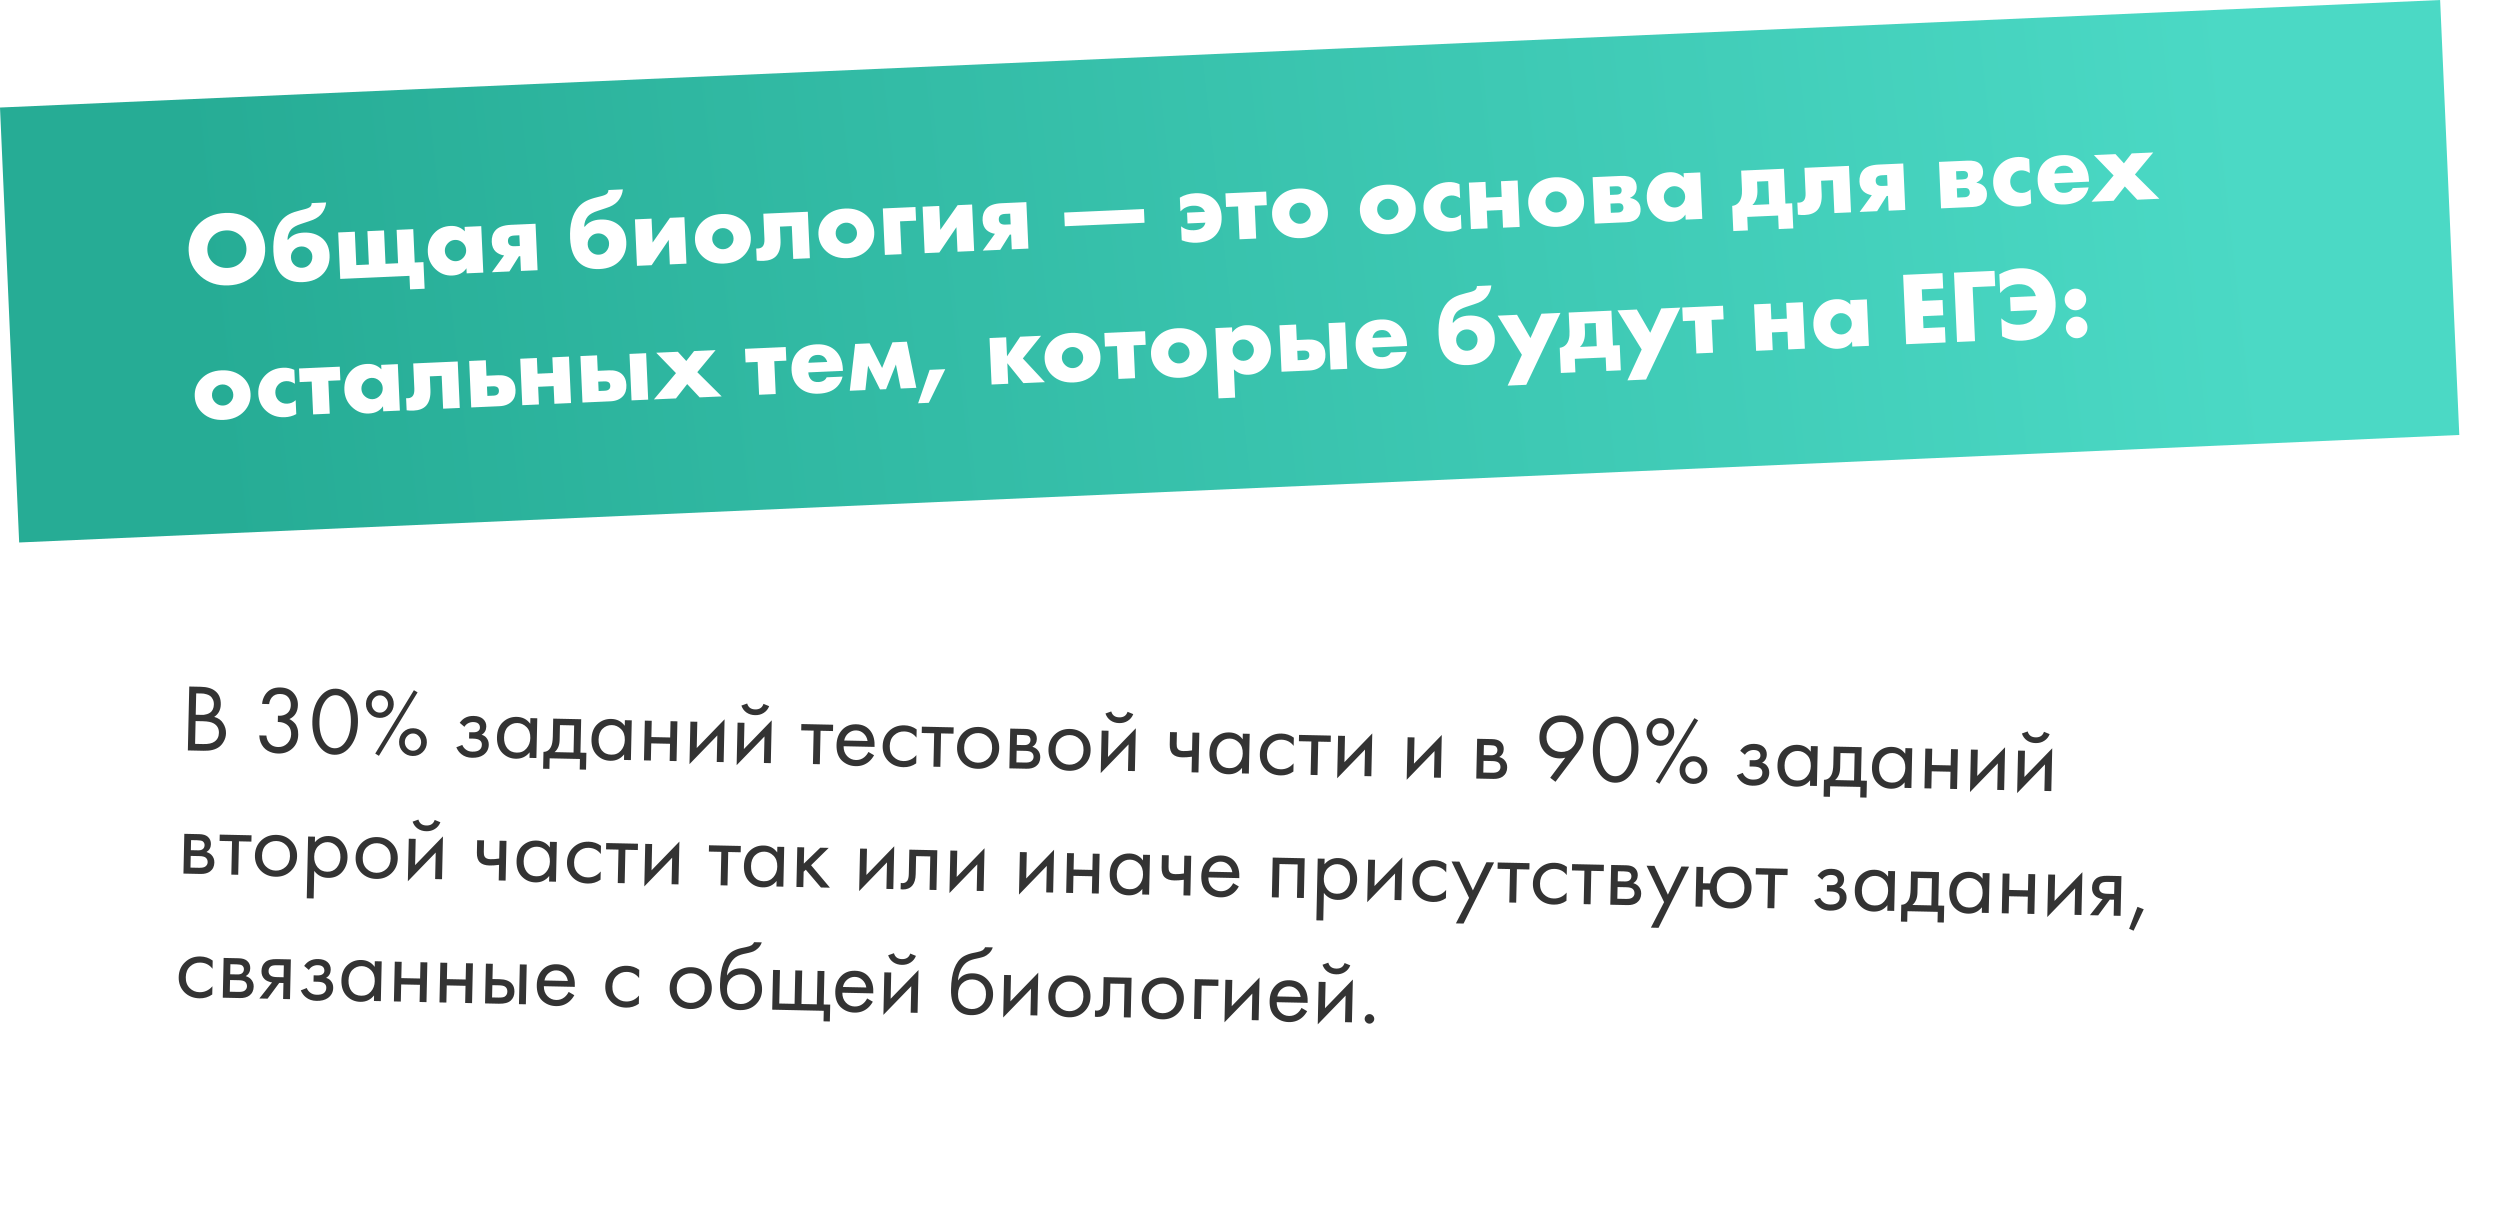
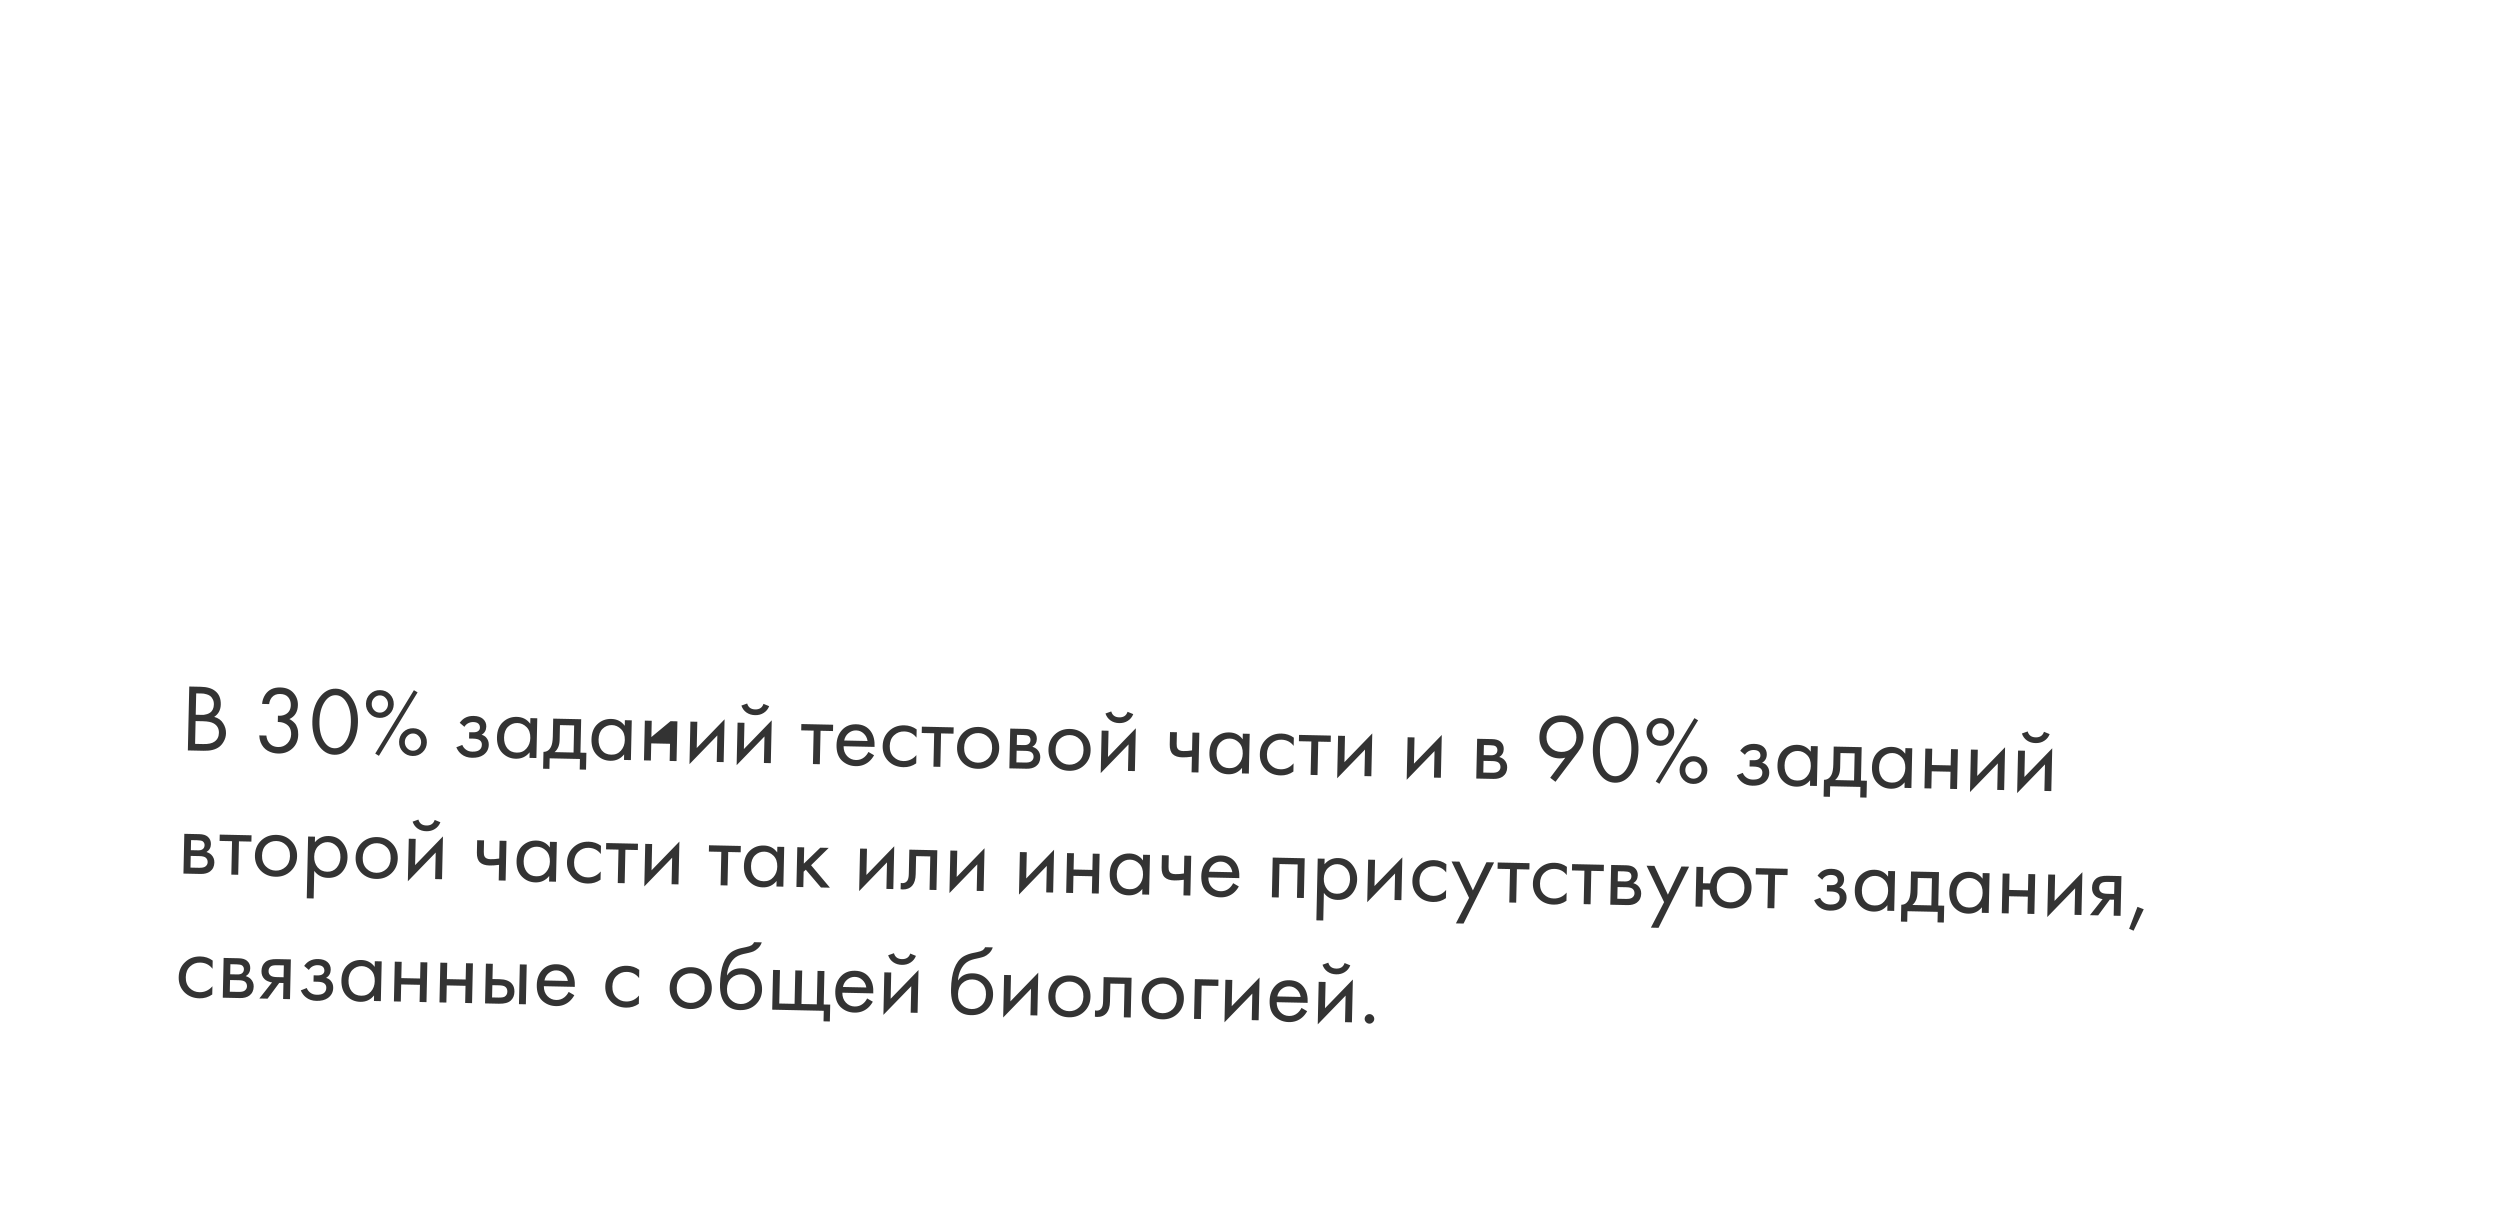
<svg xmlns="http://www.w3.org/2000/svg" width="913" height="446" viewBox="0 0 913 446" fill="none">
  <g filter="url(#filter0_d)">
    <rect x="10.47" y="198" width="882" height="219.806" transform="rotate(1.254 10.47 198)" fill="white" />
  </g>
-   <path d="M69.115 250.718L73.314 250.81C75.646 250.861 77.42 251.389 78.635 252.396C80.011 253.5 80.676 255.125 80.629 257.271C80.586 259.277 79.782 260.788 78.22 261.804C79.705 262.21 80.796 262.993 81.495 264.151C82.216 265.287 82.564 266.497 82.535 267.78C82.513 268.83 82.258 269.793 81.772 270.669C81.31 271.546 80.734 272.245 80.046 272.767C78.717 273.765 76.84 274.237 74.414 274.184L68.605 274.058L69.115 250.718ZM71.65 253.224L71.48 261.027L73.44 261.07C73.79 261.078 74.128 261.073 74.455 261.057C74.783 261.018 75.17 260.933 75.616 260.802C76.086 260.649 76.487 260.448 76.82 260.198C77.175 259.949 77.475 259.571 77.72 259.063C77.964 258.555 78.094 257.962 78.108 257.286C78.124 256.563 77.998 255.941 77.729 255.422C77.461 254.88 77.154 254.476 76.81 254.212C76.466 253.948 76.05 253.74 75.564 253.589C75.077 253.439 74.705 253.349 74.449 253.32C74.193 253.291 73.937 253.274 73.68 253.268L71.65 253.224ZM71.43 263.337L71.248 271.665L74.222 271.73C76.112 271.771 77.484 271.474 78.338 270.839C79.38 270.115 79.917 269.053 79.948 267.653C79.982 266.091 79.342 264.933 78.028 264.181C77.198 263.696 75.885 263.434 74.089 263.395L71.43 263.337ZM98.3 257.131L95.711 257.075C95.808 255.84 96.194 254.705 96.87 253.669C98.076 251.875 99.904 251.005 102.354 251.058C104.43 251.104 106.026 251.757 107.142 253.018C108.281 254.28 108.832 255.774 108.795 257.5C108.741 259.95 107.7 261.654 105.672 262.613C105.973 262.737 106.261 262.906 106.536 263.122C106.836 263.316 107.191 263.627 107.601 264.056C108.012 264.485 108.338 265.076 108.578 265.828C108.819 266.556 108.929 267.387 108.909 268.32C108.862 270.443 108.137 272.131 106.733 273.384C105.352 274.638 103.635 275.242 101.582 275.197C100.205 275.167 98.929 274.824 97.753 274.168C96.578 273.489 95.714 272.444 95.161 271.031C94.874 270.278 94.717 269.458 94.69 268.57L97.279 268.627C97.375 269.586 97.638 270.373 98.068 270.99C98.835 272.173 100.024 272.783 101.634 272.818C102.917 272.846 104.011 272.415 104.918 271.524C105.825 270.61 106.292 269.5 106.321 268.194C106.362 266.281 105.621 264.958 104.097 264.224C103.335 263.834 102.452 263.652 101.448 263.677L101.498 261.367C102.5 261.459 103.39 261.315 104.169 260.935C105.49 260.287 106.168 259.147 106.204 257.514C106.229 256.371 105.923 255.419 105.286 254.658C104.649 253.874 103.655 253.467 102.302 253.438C100.995 253.409 99.983 253.831 99.263 254.702C98.712 255.39 98.391 256.2 98.3 257.131ZM128.194 272.277C126.534 274.575 124.514 275.698 122.134 275.646C119.755 275.594 117.786 274.384 116.227 272.016C114.714 269.719 113.995 266.844 114.07 263.392C114.145 259.939 114.989 257.099 116.601 254.87C118.262 252.572 120.282 251.45 122.661 251.501C125.041 251.553 127.01 252.763 128.569 255.131C130.082 257.428 130.801 260.303 130.726 263.755C130.651 267.208 129.807 270.048 128.194 272.277ZM126.577 256.558C125.542 254.808 124.219 253.916 122.609 253.881C121 253.846 119.64 254.68 118.529 256.382C117.346 258.177 116.723 260.532 116.659 263.448C116.596 266.364 117.115 268.745 118.219 270.589C119.254 272.339 120.577 273.231 122.186 273.266C123.796 273.301 125.156 272.468 126.267 270.765C127.45 268.97 128.073 266.615 128.137 263.699C128.2 260.783 127.68 258.403 126.577 256.558ZM135.2 253.42C136.201 252.462 137.413 251.998 138.836 252.029C140.259 252.06 141.45 252.577 142.408 253.578C143.367 254.579 143.83 255.791 143.799 257.214C143.768 258.637 143.252 259.828 142.251 260.786C141.25 261.744 140.038 262.208 138.615 262.177C137.192 262.146 136.001 261.63 135.043 260.629C134.084 259.628 133.621 258.415 133.652 256.992C133.683 255.569 134.199 254.379 135.2 253.42ZM138.657 260.252C139.497 260.271 140.203 259.983 140.776 259.388C141.373 258.771 141.681 258.031 141.7 257.168C141.719 256.305 141.443 255.564 140.873 254.945C140.327 254.302 139.634 253.972 138.794 253.954C137.978 253.936 137.271 254.236 136.674 254.853C136.078 255.447 135.77 256.175 135.751 257.038C135.732 257.901 136.008 258.654 136.577 259.297C137.147 259.916 137.84 260.235 138.657 260.252ZM137.035 275.201L151.159 252.053L152.507 252.853L138.382 276.035L137.035 275.201ZM147.289 267.337C148.29 266.379 149.502 265.915 150.925 265.946C152.348 265.977 153.539 266.494 154.498 267.495C155.456 268.496 155.92 269.708 155.889 271.131C155.858 272.554 155.341 273.745 154.34 274.703C153.339 275.661 152.127 276.125 150.704 276.094C149.281 276.063 148.09 275.547 147.132 274.546C146.174 273.545 145.71 272.333 145.741 270.91C145.772 269.487 146.288 268.296 147.289 267.337ZM150.746 274.169C151.586 274.188 152.292 273.9 152.865 273.306C153.462 272.688 153.77 271.948 153.789 271.085C153.808 270.222 153.532 269.481 152.962 268.862C152.416 268.22 151.723 267.889 150.883 267.871C150.067 267.853 149.36 268.153 148.763 268.77C148.167 269.364 147.859 270.092 147.84 270.955C147.822 271.818 148.097 272.571 148.666 273.214C149.236 273.833 149.93 274.152 150.746 274.169ZM169.608 265.444L167.89 263.971C168.468 263.167 169.099 262.574 169.784 262.192C170.706 261.675 171.773 261.43 172.986 261.457C174.456 261.489 175.592 261.852 176.393 262.546C177.217 263.288 177.617 264.218 177.593 265.338C177.563 266.691 176.993 267.694 175.882 268.346C176.578 268.525 177.131 268.852 177.541 269.328C178.201 270.066 178.52 270.96 178.497 272.009C178.463 273.572 177.806 274.807 176.526 275.712C175.483 276.436 174.099 276.78 172.373 276.742C170.833 276.708 169.547 276.272 168.515 275.432C167.735 274.832 167.111 273.99 166.645 272.906L168.834 272.044C169.077 272.702 169.496 273.26 170.093 273.716C170.736 274.221 171.523 274.483 172.457 274.503C173.553 274.527 174.373 274.358 174.918 273.997C175.604 273.568 175.957 272.899 175.977 271.989C175.993 271.243 175.714 270.677 175.139 270.291C174.656 269.953 173.867 269.773 172.77 269.749L171.301 269.717L171.351 267.407L172.576 267.434C173.462 267.453 174.095 267.339 174.474 267.09C174.994 266.775 175.26 266.337 175.273 265.778C175.287 265.124 175.088 264.618 174.676 264.259C174.287 263.901 173.672 263.712 172.832 263.694C172.109 263.678 171.44 263.85 170.826 264.21C170.305 264.526 169.9 264.937 169.608 265.444ZM193.644 264.323L193.689 262.258L196.209 262.313L195.892 276.835L193.372 276.78L193.417 274.75C192.121 276.356 190.447 277.136 188.394 277.091C186.435 277.049 184.782 276.336 183.435 274.953C182.088 273.57 181.441 271.665 181.494 269.239C181.546 266.86 182.263 265.02 183.645 263.72C185.051 262.397 186.745 261.757 188.728 261.8C190.828 261.846 192.466 262.687 193.644 264.323ZM188.959 264.046C187.63 264.017 186.488 264.47 185.534 265.406C184.604 266.32 184.12 267.616 184.084 269.296C184.048 270.905 184.44 272.232 185.257 273.277C186.098 274.299 187.254 274.826 188.723 274.858C190.193 274.89 191.371 274.391 192.257 273.36C193.166 272.329 193.637 271.056 193.67 269.54C193.708 267.814 193.247 266.473 192.288 265.519C191.328 264.564 190.219 264.073 188.959 264.046ZM202.03 262.44L212.248 262.663L211.981 274.875L214.151 274.923L214.016 281.081L211.707 281.031L211.791 277.182L200.734 276.941L200.65 280.79L198.34 280.739L198.475 274.581C199.688 274.584 200.6 273.974 201.21 272.75C201.624 271.942 201.851 270.663 201.889 268.914L202.03 262.44ZM209.462 274.821L209.678 264.918L204.499 264.805L204.38 270.264C204.338 272.2 203.722 273.668 202.534 274.669L209.462 274.821ZM228.158 265.076L228.203 263.012L230.722 263.067L230.405 277.588L227.886 277.533L227.93 275.504C226.635 277.109 224.961 277.889 222.908 277.845C220.948 277.802 219.295 277.089 217.948 275.706C216.601 274.323 215.954 272.418 216.007 269.992C216.059 267.613 216.776 265.773 218.158 264.473C219.564 263.15 221.259 262.51 223.241 262.553C225.341 262.599 226.98 263.44 228.158 265.076ZM223.472 264.799C222.143 264.77 221.001 265.223 220.047 266.159C219.117 267.073 218.633 268.369 218.597 270.049C218.562 271.658 218.953 272.985 219.77 274.03C220.611 275.052 221.767 275.579 223.237 275.611C224.706 275.643 225.884 275.144 226.77 274.113C227.679 273.083 228.151 271.809 228.184 270.293C228.221 268.567 227.761 267.226 226.801 266.272C225.842 265.317 224.732 264.826 223.472 264.799ZM235.177 277.692L235.494 263.171L238.013 263.226L237.883 269.174L244.742 269.324L244.871 263.375L247.391 263.43L247.074 277.952L244.555 277.897L244.691 271.633L237.833 271.484L237.696 277.747L235.177 277.692ZM252.135 263.534L254.655 263.589L254.445 273.176L264.617 262.686L264.275 278.327L261.756 278.272L261.968 268.579L251.796 279.07L252.135 263.534ZM269.358 263.91L271.877 263.965L271.668 273.552L281.839 263.062L281.498 278.703L278.978 278.648L279.19 268.955L269.019 279.446L269.358 263.91ZM270.754 257.674L272.871 256.915C273.261 258.323 274.237 259.045 275.8 259.079C277.363 259.113 278.369 258.435 278.82 257.044L280.902 257.895C280.506 258.937 279.846 259.751 278.923 260.337C278.023 260.925 276.967 261.205 275.754 261.178C274.541 261.152 273.486 260.826 272.589 260.199C271.716 259.573 271.104 258.731 270.754 257.674ZM304.215 266.981L299.666 266.881L299.399 279.094L296.88 279.039L297.146 266.826L292.597 266.727L292.648 264.418L304.265 264.671L304.215 266.981ZM317.137 274.614L319.212 275.815C318.701 276.737 318.089 277.506 317.376 278.12C316.02 279.281 314.398 279.841 312.508 279.8C310.548 279.757 308.871 279.09 307.475 277.799C306.104 276.486 305.445 274.569 305.5 272.05C305.549 269.834 306.219 268.016 307.51 266.597C308.825 265.156 310.556 264.458 312.702 264.505C315.128 264.558 316.94 265.485 318.137 267.284C319.087 268.706 319.502 270.535 319.383 272.773L308.081 272.526C308.072 273.996 308.501 275.196 309.367 276.125C310.234 277.054 311.309 277.533 312.592 277.561C313.735 277.586 314.734 277.258 315.589 276.576C316.254 276.03 316.771 275.377 317.137 274.614ZM308.301 270.431L316.839 270.617C316.654 269.469 316.173 268.549 315.394 267.855C314.64 267.138 313.726 266.768 312.653 266.745C311.603 266.722 310.662 267.063 309.83 267.768C309.021 268.451 308.512 269.338 308.301 270.431ZM334.767 266.387L334.701 269.396C333.589 267.925 332.089 267.169 330.199 267.128C328.776 267.097 327.553 267.56 326.528 268.518C325.504 269.452 324.974 270.759 324.937 272.439C324.9 274.119 325.373 275.448 326.356 276.426C327.338 277.404 328.529 277.909 329.928 277.939C331.795 277.98 333.374 277.256 334.667 275.767L334.601 278.776C333.203 279.749 331.652 280.217 329.949 280.18C327.687 280.131 325.836 279.379 324.397 277.924C322.983 276.446 322.299 274.61 322.347 272.418C322.395 270.201 323.17 268.386 324.671 266.972C326.173 265.534 328.044 264.84 330.283 264.889C331.963 264.926 333.457 265.425 334.767 266.387ZM348.227 267.941L343.679 267.842L343.412 280.054L340.893 279.999L341.159 267.787L336.61 267.688L336.661 265.378L348.278 265.632L348.227 267.941ZM362.587 278.722C361.109 280.137 359.262 280.82 357.046 280.771C354.83 280.723 353.003 279.96 351.565 278.481C350.15 277.003 349.466 275.168 349.514 272.975C349.563 270.759 350.326 268.944 351.804 267.529C353.305 266.115 355.163 265.432 357.38 265.48C359.596 265.528 361.411 266.292 362.826 267.769C364.264 269.248 364.959 271.095 364.91 273.311C364.863 275.504 364.088 277.308 362.587 278.722ZM360.904 269.233C359.945 268.255 358.754 267.751 357.331 267.72C355.908 267.689 354.684 268.152 353.659 269.11C352.659 270.045 352.14 271.352 352.104 273.032C352.067 274.711 352.54 276.04 353.522 277.019C354.504 277.997 355.695 278.501 357.095 278.532C358.494 278.563 359.706 278.111 360.73 277.176C361.754 276.241 362.284 274.934 362.321 273.255C362.358 271.552 361.886 270.211 360.904 269.233ZM368.934 266.082L374.427 266.202C375.757 266.231 376.766 266.533 377.453 267.108C378.278 267.803 378.678 268.722 378.653 269.865C378.626 271.125 378.08 272.082 377.015 272.735C377.735 272.938 378.334 273.277 378.814 273.755C379.567 274.518 379.932 275.459 379.907 276.579C379.877 277.979 379.351 279.064 378.331 279.836C377.453 280.47 376.303 280.772 374.88 280.741L368.617 280.604L368.934 266.082ZM371.324 272.051L373.983 272.109C374.66 272.124 375.199 271.995 375.602 271.724C376.076 271.384 376.321 270.888 376.335 270.235C376.348 269.652 376.124 269.18 375.666 268.82C375.321 268.579 374.647 268.447 373.644 268.426L371.404 268.377L371.324 272.051ZM371.185 278.419L374.299 278.487C375.372 278.511 376.134 278.364 376.584 278.047C377.153 277.639 377.445 277.109 377.459 276.456C377.475 275.756 377.242 275.202 376.76 274.795C376.325 274.436 375.571 274.244 374.497 274.221L371.278 274.15L371.185 278.419ZM395.973 279.45C394.495 280.865 392.648 281.548 390.431 281.5C388.215 281.452 386.388 280.688 384.95 279.21C383.535 277.732 382.852 275.897 382.9 273.704C382.948 271.488 383.711 269.672 385.189 268.257C386.69 266.843 388.549 266.16 390.765 266.209C392.981 266.257 394.797 267.02 396.211 268.498C397.65 269.976 398.344 271.824 398.296 274.04C398.248 276.233 397.474 278.036 395.973 279.45ZM394.289 269.961C393.33 268.984 392.139 268.479 390.716 268.448C389.293 268.417 388.07 268.88 387.045 269.838C386.044 270.773 385.526 272.081 385.489 273.76C385.452 275.44 385.925 276.769 386.908 277.747C387.89 278.726 389.081 279.23 390.48 279.26C391.88 279.291 393.092 278.839 394.116 277.904C395.14 276.97 395.67 275.663 395.707 273.983C395.744 272.28 395.271 270.94 394.289 269.961ZM402.319 266.811L404.839 266.866L404.629 276.453L414.801 265.963L414.459 281.604L411.94 281.549L412.152 271.856L401.98 282.347L402.319 266.811ZM403.716 260.575L405.833 259.816C406.222 261.225 407.198 261.946 408.761 261.98C410.324 262.014 411.331 261.336 411.781 259.946L413.863 260.796C413.467 261.838 412.807 262.652 411.884 263.239C410.985 263.826 409.928 264.106 408.715 264.08C407.502 264.053 406.448 263.727 405.551 263.1C404.678 262.475 404.066 261.633 403.716 260.575ZM435.16 282.056L435.284 276.352C433.904 276.532 432.758 276.612 431.848 276.592C430.262 276.558 429.092 276.182 428.337 275.465C427.536 274.724 427.154 273.526 427.19 271.87L427.289 267.356L429.808 267.411L429.717 271.575C429.7 272.368 429.793 272.942 429.995 273.296C430.308 273.933 431.036 274.264 432.179 274.289C433.205 274.311 434.257 274.229 435.335 274.043L435.477 267.534L437.996 267.589L437.679 282.111L435.16 282.056ZM453.826 270L453.872 267.936L456.391 267.991L456.074 282.512L453.555 282.457L453.599 280.428C452.304 282.033 450.63 282.813 448.577 282.769C446.617 282.726 444.964 282.013 443.617 280.63C442.27 279.247 441.623 277.342 441.676 274.916C441.728 272.537 442.445 270.697 443.827 269.397C445.233 268.074 446.928 267.434 448.91 267.477C451.01 267.523 452.649 268.364 453.826 270ZM449.141 269.723C447.812 269.694 446.67 270.147 445.716 271.083C444.786 271.997 444.302 273.293 444.266 274.973C444.231 276.582 444.622 277.91 445.439 278.954C446.28 279.976 447.436 280.503 448.906 280.535C450.375 280.567 451.553 280.068 452.439 279.037C453.348 278.007 453.82 276.733 453.853 275.217C453.89 273.491 453.429 272.15 452.47 271.196C451.511 270.241 450.401 269.75 449.141 269.723ZM472.512 269.393L472.446 272.402C471.335 270.931 469.834 270.174 467.945 270.133C466.522 270.102 465.298 270.566 464.274 271.523C463.25 272.458 462.719 273.765 462.683 275.445C462.646 277.124 463.119 278.453 464.101 279.432C465.083 280.41 466.274 280.914 467.674 280.945C469.54 280.986 471.12 280.262 472.412 278.773L472.347 281.782C470.949 282.755 469.398 283.223 467.695 283.186C465.432 283.136 463.582 282.384 462.143 280.929C460.728 279.451 460.045 277.616 460.093 275.423C460.141 273.207 460.916 271.392 462.417 269.978C463.919 268.54 465.789 267.846 468.029 267.894C469.708 267.931 471.203 268.431 472.512 269.393ZM485.973 270.947L481.424 270.847L481.158 283.059L478.638 283.005L478.905 270.792L474.356 270.693L474.406 268.384L486.023 268.637L485.973 270.947ZM488.671 268.695L491.19 268.75L490.981 278.338L501.152 267.847L500.811 283.488L498.292 283.433L498.503 273.741L488.332 284.231L488.671 268.695ZM514.06 269.249L516.58 269.304L516.37 278.892L526.542 268.401L526.2 284.042L523.681 283.987L523.892 274.295L513.721 284.785L514.06 269.249ZM539.45 269.803L544.943 269.923C546.273 269.952 547.282 270.254 547.969 270.829C548.794 271.524 549.194 272.443 549.169 273.586C549.142 274.846 548.596 275.802 547.531 276.456C548.251 276.658 548.85 276.998 549.33 277.475C550.083 278.239 550.448 279.18 550.423 280.3C550.393 281.7 549.867 282.785 548.847 283.556C547.97 284.191 546.819 284.492 545.396 284.461L539.133 284.325L539.45 269.803ZM541.84 275.772L544.499 275.83C545.176 275.844 545.716 275.716 546.118 275.445C546.592 275.105 546.837 274.609 546.851 273.955C546.864 273.372 546.64 272.901 546.182 272.54C545.837 272.3 545.163 272.168 544.16 272.146L541.92 272.097L541.84 275.772ZM541.701 282.14L544.815 282.208C545.888 282.231 546.65 282.085 547.101 281.768C547.67 281.36 547.961 280.83 547.975 280.176C547.991 279.477 547.758 278.923 547.276 278.516C546.841 278.156 546.087 277.965 545.013 277.941L541.794 277.871L541.701 282.14ZM568.062 285.516L566.134 284.038L571.65 276.702C570.969 276.897 570.278 276.987 569.578 276.972C567.362 276.924 565.559 276.149 564.168 274.648C562.8 273.148 562.14 271.302 562.188 269.109C562.239 266.776 563.027 264.879 564.553 263.419C566.102 261.936 568.043 261.22 570.376 261.271C572.102 261.308 573.586 261.761 574.828 262.628C576.093 263.473 576.992 264.496 577.526 265.698C578.061 266.876 578.314 268.107 578.286 269.39C578.247 271.186 577.566 272.957 576.245 274.702L568.062 285.516ZM570.359 263.651C568.773 263.616 567.455 264.124 566.405 265.175C565.356 266.202 564.814 267.509 564.779 269.095C564.745 270.658 565.23 271.964 566.234 273.013C567.262 274.039 568.569 274.569 570.155 274.604C571.742 274.639 573.047 274.154 574.073 273.149C575.122 272.145 575.663 270.873 575.697 269.334C575.731 267.747 575.247 266.418 574.243 265.346C573.264 264.251 571.969 263.686 570.359 263.651ZM595.832 282.481C594.172 284.779 592.152 285.901 589.772 285.85C587.393 285.798 585.424 284.588 583.865 282.22C582.351 279.923 581.632 277.048 581.708 273.596C581.783 270.143 582.627 267.303 584.239 265.074C585.9 262.776 587.92 261.653 590.299 261.705C592.678 261.757 594.648 262.967 596.206 265.335C597.72 267.632 598.439 270.507 598.364 273.959C598.288 277.412 597.444 280.252 595.832 282.481ZM594.215 266.762C593.179 265.012 591.857 264.12 590.247 264.085C588.637 264.05 587.277 264.883 586.167 266.586C584.984 268.381 584.361 270.736 584.297 273.652C584.233 276.568 584.753 278.948 585.857 280.793C586.892 282.543 588.215 283.435 589.824 283.47C591.434 283.505 592.794 282.671 593.905 280.969C595.087 279.174 595.711 276.819 595.774 273.903C595.838 270.987 595.318 268.606 594.215 266.762ZM602.838 263.624C603.839 262.666 605.051 262.202 606.474 262.233C607.897 262.264 609.088 262.78 610.046 263.782C611.004 264.783 611.468 265.995 611.437 267.418C611.406 268.841 610.89 270.031 609.889 270.99C608.888 271.948 607.676 272.412 606.253 272.381C604.83 272.35 603.639 271.834 602.68 270.833C601.722 269.831 601.258 268.619 601.289 267.196C601.32 265.773 601.837 264.583 602.838 263.624ZM606.295 270.456C607.134 270.475 607.841 270.187 608.414 269.592C609.011 268.975 609.319 268.235 609.338 267.372C609.356 266.509 609.081 265.768 608.511 265.148C607.965 264.506 607.272 264.176 606.432 264.158C605.615 264.14 604.909 264.44 604.312 265.057C603.715 265.651 603.408 266.379 603.389 267.242C603.37 268.105 603.645 268.858 604.215 269.501C604.785 270.12 605.478 270.439 606.295 270.456ZM604.673 285.405L618.796 262.257L620.144 263.057L606.02 286.239L604.673 285.405ZM614.927 277.541C615.928 276.583 617.14 276.119 618.563 276.15C619.986 276.181 621.177 276.697 622.135 277.699C623.094 278.7 623.557 279.912 623.526 281.335C623.495 282.758 622.979 283.949 621.978 284.907C620.977 285.865 619.765 286.329 618.342 286.298C616.919 286.267 615.728 285.751 614.77 284.75C613.811 283.748 613.348 282.536 613.379 281.113C613.41 279.69 613.926 278.5 614.927 277.541ZM618.384 284.373C619.224 284.392 619.93 284.104 620.503 283.509C621.1 282.892 621.408 282.152 621.427 281.289C621.446 280.426 621.17 279.685 620.6 279.065C620.054 278.423 619.361 278.093 618.521 278.075C617.705 278.057 616.998 278.357 616.401 278.974C615.805 279.568 615.497 280.296 615.478 281.159C615.459 282.022 615.735 282.775 616.304 283.418C616.874 284.037 617.567 284.356 618.384 284.373ZM637.246 275.648L635.528 274.175C636.106 273.371 636.737 272.778 637.422 272.396C638.344 271.879 639.411 271.634 640.624 271.661C642.094 271.693 643.229 272.056 644.031 272.75C644.855 273.492 645.255 274.422 645.23 275.542C645.201 276.895 644.631 277.898 643.519 278.55C644.216 278.729 644.769 279.056 645.178 279.532C645.839 280.27 646.158 281.164 646.135 282.213C646.101 283.776 645.444 285.011 644.164 285.916C643.121 286.64 641.737 286.983 640.01 286.946C638.471 286.912 637.185 286.476 636.153 285.636C635.373 285.036 634.749 284.194 634.283 283.11L636.472 282.247C636.714 282.906 637.134 283.464 637.731 283.92C638.373 284.424 639.161 284.687 640.094 284.707C641.191 284.731 642.011 284.562 642.556 284.201C643.242 283.772 643.595 283.103 643.615 282.193C643.631 281.447 643.352 280.881 642.777 280.495C642.294 280.157 641.504 279.977 640.408 279.953L638.938 279.921L638.989 277.611L640.213 277.638C641.1 277.657 641.733 277.543 642.111 277.294C642.632 276.979 642.898 276.541 642.91 275.981C642.925 275.328 642.726 274.822 642.313 274.463C641.924 274.104 641.31 273.916 640.47 273.898C639.747 273.882 639.078 274.054 638.463 274.414C637.943 274.729 637.537 275.141 637.246 275.648ZM661.282 274.527L661.327 272.462L663.846 272.517L663.53 287.039L661.01 286.984L661.054 284.954C659.759 286.56 658.085 287.34 656.032 287.295C654.073 287.253 652.42 286.54 651.073 285.157C649.726 283.774 649.079 281.869 649.132 279.443C649.184 277.064 649.901 275.224 651.283 273.924C652.689 272.601 654.383 271.961 656.366 272.004C658.465 272.05 660.104 272.891 661.282 274.527ZM656.597 274.25C655.267 274.221 654.125 274.674 653.171 275.61C652.241 276.523 651.758 277.82 651.721 279.499C651.686 281.109 652.077 282.436 652.895 283.481C653.736 284.503 654.891 285.03 656.361 285.062C657.831 285.094 659.009 284.595 659.895 283.564C660.804 282.533 661.275 281.26 661.308 279.744C661.346 278.017 660.885 276.677 659.926 275.723C658.966 274.768 657.857 274.277 656.597 274.25ZM669.668 272.644L679.885 272.867L679.619 285.079L681.789 285.127L681.654 291.285L679.345 291.235L679.429 287.386L668.371 287.145L668.287 290.994L665.978 290.943L666.112 284.785C667.326 284.788 668.238 284.178 668.848 282.954C669.262 282.146 669.488 280.867 669.527 279.118L669.668 272.644ZM677.1 285.024L677.316 275.122L672.137 275.009L672.018 280.467C671.976 282.404 671.36 283.872 670.171 284.873L677.1 285.024ZM695.795 275.28L695.84 273.215L698.36 273.27L698.043 287.792L695.523 287.737L695.568 285.707C694.272 287.313 692.598 288.093 690.545 288.048C688.586 288.006 686.933 287.293 685.586 285.91C684.239 284.527 683.592 282.622 683.645 280.196C683.697 277.817 684.414 275.977 685.796 274.677C687.202 273.354 688.896 272.714 690.879 272.757C692.979 272.803 694.617 273.644 695.795 275.28ZM691.11 275.003C689.781 274.974 688.639 275.427 687.685 276.363C686.755 277.277 686.271 278.573 686.235 280.253C686.199 281.862 686.591 283.189 687.408 284.234C688.249 285.256 689.405 285.783 690.874 285.815C692.344 285.847 693.522 285.348 694.408 284.317C695.317 283.286 695.788 282.013 695.821 280.497C695.859 278.77 695.398 277.43 694.439 276.476C693.479 275.521 692.37 275.03 691.11 275.003ZM702.815 287.896L703.131 273.375L705.651 273.429L705.521 279.378L712.379 279.528L712.509 273.579L715.029 273.634L714.712 288.156L712.192 288.101L712.329 281.837L705.471 281.688L705.334 287.951L702.815 287.896ZM719.773 273.738L722.292 273.793L722.083 283.38L732.254 272.89L731.913 288.531L729.394 288.476L729.605 278.783L719.434 289.274L719.773 273.738ZM736.995 274.113L739.515 274.168L739.306 283.756L749.477 273.266L749.136 288.907L746.616 288.852L746.828 279.159L736.656 289.65L736.995 274.113ZM738.392 267.877L740.509 267.118C740.898 268.527 741.874 269.249 743.437 269.283C745 269.317 746.007 268.639 746.457 267.248L748.539 268.099C748.143 269.14 747.484 269.955 746.561 270.541C745.661 271.128 744.605 271.409 743.392 271.382C742.179 271.356 741.124 271.029 740.227 270.403C739.354 269.777 738.742 268.935 738.392 267.877ZM67.311 304.512L72.804 304.631C74.134 304.66 75.143 304.963 75.83 305.538C76.655 306.233 77.055 307.151 77.03 308.295C77.003 309.554 76.457 310.511 75.392 311.164C76.112 311.367 76.711 311.707 77.191 312.184C77.944 312.947 78.309 313.889 78.284 315.008C78.254 316.408 77.728 317.494 76.708 318.265C75.831 318.899 74.68 319.201 73.257 319.17L66.994 319.033L67.311 304.512ZM69.701 310.48L72.36 310.538C73.037 310.553 73.576 310.425 73.979 310.153C74.453 309.814 74.698 309.317 74.712 308.664C74.725 308.081 74.501 307.609 74.043 307.249C73.698 307.008 73.024 306.877 72.021 306.855L69.781 306.806L69.701 310.48ZM69.562 316.849L72.676 316.917C73.749 316.94 74.511 316.793 74.961 316.476C75.531 316.069 75.822 315.538 75.836 314.885C75.852 314.185 75.619 313.632 75.137 313.224C74.702 312.865 73.948 312.673 72.874 312.65L69.655 312.58L69.562 316.849ZM91.814 307.357L87.264 307.258L86.998 319.47L84.479 319.415L84.745 307.203L80.196 307.103L80.247 304.794L91.864 305.047L91.814 307.357ZM106.173 318.138C104.695 319.552 102.848 320.236 100.632 320.187C98.416 320.139 96.589 319.375 95.15 317.897C93.736 316.419 93.052 314.584 93.1 312.391C93.148 310.175 93.912 308.359 95.389 306.945C96.891 305.53 98.749 304.847 100.965 304.896C103.182 304.944 104.997 305.707 106.412 307.185C107.85 308.664 108.545 310.511 108.496 312.727C108.449 314.92 107.674 316.723 106.173 318.138ZM104.489 308.649C103.531 307.671 102.34 307.166 100.917 307.135C99.494 307.104 98.27 307.568 97.245 308.526C96.245 309.461 95.726 310.768 95.689 312.448C95.653 314.127 96.126 315.456 97.108 316.434C98.09 317.413 99.281 317.917 100.681 317.948C102.08 317.978 103.292 317.526 104.316 316.592C105.34 315.657 105.87 314.35 105.907 312.67C105.944 310.968 105.472 309.627 104.489 308.649ZM114.766 318.045L114.547 328.123L112.027 328.068L112.52 305.498L115.039 305.553L114.995 307.583C116.312 306.024 117.986 305.267 120.015 305.312C122.185 305.359 123.883 306.166 125.109 307.733C126.359 309.278 126.961 311.088 126.916 313.164C126.87 315.263 126.201 317.046 124.909 318.511C123.617 319.954 121.91 320.651 119.787 320.605C117.664 320.559 115.99 319.705 114.766 318.045ZM119.486 318.358C120.909 318.389 122.063 317.901 122.948 316.893C123.835 315.862 124.294 314.6 124.326 313.107C124.363 311.428 123.914 310.088 122.979 309.087C122.044 308.086 120.946 307.572 119.687 307.545C118.427 307.517 117.297 307.983 116.295 308.941C115.294 309.9 114.776 311.207 114.739 312.863C114.706 314.38 115.122 315.672 115.985 316.741C116.873 317.788 118.039 318.327 119.486 318.358ZM142.941 318.94C141.464 320.355 139.617 321.038 137.4 320.99C135.184 320.941 133.357 320.178 131.919 318.699C130.504 317.221 129.821 315.386 129.869 313.193C129.917 310.977 130.68 309.162 132.158 307.747C133.659 306.333 135.518 305.65 137.734 305.698C139.95 305.746 141.766 306.51 143.18 307.987C144.619 309.466 145.313 311.313 145.265 313.529C145.217 315.722 144.443 317.526 142.941 318.94ZM141.258 309.451C140.299 308.473 139.108 307.969 137.685 307.938C136.262 307.907 135.038 308.37 134.014 309.328C133.013 310.263 132.495 311.57 132.458 313.25C132.421 314.929 132.894 316.258 133.876 317.237C134.859 318.215 136.05 318.719 137.449 318.75C138.849 318.781 140.061 318.329 141.085 317.394C142.109 316.459 142.639 315.152 142.676 313.473C142.713 311.77 142.24 310.429 141.258 309.451ZM149.288 306.3L151.808 306.355L151.598 315.943L161.77 305.452L161.428 321.094L158.909 321.039L159.12 311.346L148.949 321.837L149.288 306.3ZM150.685 300.064L152.802 299.305C153.191 300.714 154.167 301.436 155.73 301.47C157.293 301.504 158.3 300.826 158.75 299.435L160.832 300.286C160.436 301.327 159.776 302.141 158.853 302.728C157.954 303.315 156.897 303.596 155.684 303.569C154.471 303.543 153.416 303.216 152.52 302.59C151.647 301.964 151.035 301.122 150.685 300.064ZM182.129 321.545L182.253 315.842C180.872 316.022 179.727 316.102 178.817 316.082C177.231 316.047 176.061 315.672 175.306 314.955C174.505 314.214 174.123 313.015 174.159 311.359L174.258 306.845L176.777 306.9L176.686 311.064C176.669 311.857 176.761 312.431 176.964 312.786C177.277 313.423 178.005 313.754 179.148 313.778C180.174 313.801 181.226 313.719 182.304 313.532L182.446 307.024L184.965 307.079L184.648 321.6L182.129 321.545ZM200.795 309.49L200.84 307.425L203.36 307.48L203.043 322.002L200.524 321.947L200.568 319.917C199.273 321.523 197.598 322.303 195.546 322.258C193.586 322.215 191.933 321.503 190.586 320.12C189.239 318.736 188.592 316.832 188.645 314.406C188.697 312.026 189.414 310.187 190.796 308.886C192.202 307.563 193.896 306.924 195.879 306.967C197.979 307.013 199.618 307.854 200.795 309.49ZM196.11 309.212C194.781 309.183 193.639 309.637 192.685 310.573C191.755 311.486 191.271 312.783 191.235 314.462C191.2 316.072 191.591 317.399 192.408 318.444C193.249 319.466 194.405 319.993 195.874 320.025C197.344 320.057 198.522 319.558 199.408 318.527C200.317 317.496 200.789 316.223 200.822 314.707C200.859 312.98 200.398 311.64 199.439 310.685C198.48 309.731 197.37 309.24 196.11 309.212ZM219.481 308.882L219.415 311.891C218.304 310.42 216.803 309.664 214.914 309.623C213.491 309.592 212.267 310.055 211.243 311.013C210.219 311.948 209.688 313.255 209.652 314.934C209.615 316.614 210.088 317.943 211.07 318.921C212.052 319.899 213.243 320.404 214.643 320.434C216.509 320.475 218.089 319.751 219.381 318.262L219.316 321.272C217.917 322.245 216.367 322.713 214.664 322.675C212.401 322.626 210.55 321.874 209.112 320.419C207.697 318.941 207.014 317.106 207.061 314.913C207.11 312.697 207.885 310.881 209.386 309.467C210.888 308.03 212.758 307.335 214.998 307.384C216.677 307.421 218.172 307.92 219.481 308.882ZM232.942 310.436L228.393 310.337L228.127 322.549L225.607 322.494L225.874 310.282L221.325 310.183L221.375 307.873L232.992 308.127L232.942 310.436ZM235.64 308.185L238.159 308.24L237.95 317.827L248.121 307.337L247.78 322.978L245.26 322.923L245.472 313.23L235.301 323.721L235.64 308.185ZM270.497 311.256L265.948 311.156L265.681 323.368L263.162 323.314L263.428 311.101L258.879 311.002L258.93 308.693L270.547 308.946L270.497 311.256ZM283.832 311.302L283.877 309.237L286.397 309.292L286.08 323.814L283.561 323.759L283.605 321.729C282.309 323.335 280.635 324.115 278.583 324.07C276.623 324.027 274.97 323.314 273.623 321.931C272.276 320.548 271.629 318.644 271.682 316.218C271.734 313.838 272.451 311.998 273.833 310.698C275.239 309.375 276.933 308.735 278.916 308.779C281.016 308.825 282.654 309.666 283.832 311.302ZM279.147 311.024C277.818 310.995 276.676 311.449 275.722 312.385C274.792 313.298 274.308 314.595 274.272 316.274C274.236 317.884 274.628 319.211 275.445 320.256C276.286 321.278 277.442 321.805 278.911 321.837C280.381 321.869 281.559 321.369 282.445 320.338C283.354 319.308 283.825 318.035 283.859 316.518C283.896 314.792 283.435 313.452 282.476 312.497C281.517 311.543 280.407 311.052 279.147 311.024ZM291.168 309.396L293.688 309.451L293.558 315.4L299.566 309.579L302.646 309.647L296.206 315.983L303.099 324.185L299.809 324.113L294.28 317.621L293.494 318.339L293.371 323.973L290.852 323.918L291.168 309.396ZM314.098 309.896L316.617 309.951L316.408 319.539L326.579 309.049L326.238 324.69L323.718 324.635L323.93 314.942L313.759 325.433L314.098 309.896ZM342.307 310.512L341.991 325.034L339.471 324.979L339.738 312.767L334.559 312.654L334.416 319.197C334.375 321.086 333.971 322.478 333.205 323.372C332.343 324.38 331.165 324.867 329.672 324.835C329.485 324.831 329.229 324.802 328.904 324.748L328.954 322.439C329.186 322.49 329.372 322.518 329.512 322.521C330.329 322.539 330.942 322.237 331.353 321.616C331.69 321.11 331.872 320.285 331.897 319.142L332.09 310.289L342.307 310.512ZM347.073 310.616L349.593 310.671L349.383 320.259L359.555 309.768L359.213 325.409L356.694 325.354L356.905 315.662L346.734 326.152L347.073 310.616ZM372.463 311.17L374.982 311.225L374.773 320.813L384.944 310.322L384.603 325.963L382.083 325.908L382.295 316.216L372.124 326.706L372.463 311.17ZM389.368 326.067L389.685 311.546L392.204 311.601L392.075 317.549L398.933 317.699L399.063 311.75L401.582 311.805L401.265 326.327L398.746 326.272L398.883 320.008L392.024 319.859L391.888 326.122L389.368 326.067ZM417.409 314.216L417.454 312.152L419.973 312.207L419.657 326.728L417.137 326.673L417.181 324.644C415.886 326.249 414.212 327.03 412.159 326.985C410.2 326.942 408.546 326.229 407.2 324.846C405.853 323.463 405.206 321.558 405.259 319.132C405.311 316.753 406.028 314.913 407.41 313.613C408.816 312.29 410.51 311.65 412.493 311.693C414.592 311.739 416.231 312.58 417.409 314.216ZM412.724 313.939C411.394 313.91 410.252 314.363 409.298 315.3C408.368 316.213 407.885 317.509 407.848 319.189C407.813 320.798 408.204 322.126 409.022 323.17C409.863 324.192 411.018 324.719 412.488 324.751C413.958 324.783 415.135 324.284 416.021 323.253C416.931 322.223 417.402 320.949 417.435 319.433C417.473 317.707 417.012 316.366 416.053 315.412C415.093 314.457 413.984 313.966 412.724 313.939ZM432.196 327.002L432.321 321.298C430.94 321.478 429.795 321.558 428.885 321.538C427.298 321.504 426.128 321.128 425.374 320.411C424.573 319.67 424.191 318.472 424.227 316.816L424.325 312.302L426.845 312.357L426.754 316.521C426.736 317.314 426.829 317.888 427.031 318.242C427.344 318.879 428.072 319.21 429.215 319.235C430.242 319.257 431.294 319.175 432.371 318.989L432.513 312.48L435.033 312.535L434.716 327.057L432.196 327.002ZM450.347 322.532L452.422 323.732C451.911 324.655 451.299 325.423 450.586 326.038C449.23 327.199 447.608 327.758 445.718 327.717C443.759 327.674 442.081 327.008 440.685 325.717C439.314 324.403 438.655 322.487 438.71 319.967C438.759 317.751 439.429 315.934 440.72 314.515C442.035 313.073 443.766 312.376 445.912 312.423C448.338 312.476 450.15 313.402 451.347 315.202C452.297 316.623 452.712 318.452 452.593 320.69L441.291 320.444C441.282 321.914 441.711 323.114 442.577 324.043C443.444 324.972 444.519 325.45 445.802 325.478C446.945 325.503 447.944 325.175 448.799 324.493C449.465 323.948 449.981 323.294 450.347 322.532ZM441.511 318.348L450.049 318.534C449.864 317.387 449.383 316.466 448.604 315.772C447.85 315.056 446.936 314.685 445.863 314.662C444.813 314.639 443.872 314.98 443.04 315.686C442.231 316.368 441.722 317.256 441.511 318.348ZM464.794 313.185L476.481 313.44L476.165 327.961L473.645 327.906L473.912 315.694L467.263 315.549L466.997 327.761L464.477 327.706L464.794 313.185ZM483.477 326.09L483.258 336.168L480.738 336.113L481.231 313.543L483.75 313.598L483.706 315.628C485.023 314.07 486.697 313.313 488.727 313.357C490.896 313.404 492.594 314.211 493.82 315.779C495.07 317.323 495.672 319.133 495.627 321.209C495.581 323.309 494.912 325.091 493.62 326.557C492.328 327.999 490.621 328.697 488.498 328.65C486.375 328.604 484.702 327.751 483.477 326.09ZM488.197 326.403C489.62 326.434 490.774 325.946 491.66 324.939C492.546 323.908 493.005 322.646 493.037 321.153C493.074 319.473 492.625 318.133 491.69 317.132C490.755 316.132 489.657 315.618 488.398 315.59C487.138 315.563 486.008 316.028 485.006 316.987C484.005 317.945 483.487 319.252 483.451 320.909C483.417 322.425 483.833 323.718 484.696 324.787C485.584 325.833 486.75 326.372 488.197 326.403ZM499.649 313.945L502.169 314L501.959 323.588L512.131 313.097L511.789 328.739L509.27 328.684L509.481 318.991L499.31 329.482L499.649 313.945ZM528.221 315.619L528.155 318.628C527.044 317.157 525.543 316.401 523.654 316.359C522.231 316.328 521.007 316.792 519.983 317.75C518.959 318.684 518.428 319.991 518.392 321.671C518.355 323.351 518.828 324.68 519.81 325.658C520.792 326.636 521.983 327.141 523.383 327.171C525.249 327.212 526.829 326.488 528.121 324.999L528.056 328.008C526.657 328.981 525.107 329.449 523.404 329.412C521.141 329.363 519.29 328.611 517.852 327.155C516.437 325.678 515.754 323.842 515.801 321.649C515.85 319.433 516.625 317.618 518.126 316.204C519.628 314.766 521.498 314.072 523.738 314.121C525.417 314.157 526.912 314.657 528.221 315.619ZM531.687 337.225L536.511 327.913L530.115 314.61L532.984 314.673L537.901 325.177L542.852 314.888L545.651 314.949L534.486 337.286L531.687 337.225ZM558.529 317.541L553.98 317.441L553.713 329.653L551.194 329.598L551.46 317.386L546.911 317.287L546.962 314.978L558.579 315.231L558.529 317.541ZM572.234 316.579L572.168 319.589C571.057 318.117 569.556 317.361 567.667 317.32C566.244 317.289 565.02 317.752 563.996 318.71C562.972 319.645 562.441 320.952 562.405 322.631C562.368 324.311 562.841 325.64 563.823 326.618C564.805 327.597 565.996 328.101 567.396 328.132C569.262 328.172 570.842 327.448 572.134 325.959L572.069 328.969C570.67 329.942 569.12 330.41 567.417 330.372C565.154 330.323 563.303 329.571 561.865 328.116C560.45 326.638 559.767 324.803 559.814 322.61C559.863 320.394 560.638 318.578 562.139 317.164C563.641 315.727 565.511 315.032 567.751 315.081C569.43 315.118 570.925 315.617 572.234 316.579ZM585.695 318.133L581.146 318.034L580.88 330.246L578.36 330.191L578.627 317.979L574.078 317.88L574.128 315.57L585.745 315.824L585.695 318.133ZM588.393 315.882L593.886 316.002C595.216 316.031 596.225 316.333 596.912 316.908C597.737 317.603 598.137 318.522 598.112 319.665C598.085 320.924 597.539 321.881 596.474 322.535C597.194 322.737 597.793 323.077 598.273 323.554C599.026 324.317 599.391 325.259 599.366 326.379C599.336 327.778 598.81 328.864 597.79 329.635C596.912 330.269 595.762 330.571 594.339 330.54L588.076 330.403L588.393 315.882ZM590.783 321.85L593.442 321.908C594.119 321.923 594.658 321.795 595.061 321.523C595.535 321.184 595.78 320.687 595.794 320.034C595.807 319.451 595.583 318.979 595.125 318.619C594.78 318.378 594.106 318.247 593.103 318.225L590.863 318.176L590.783 321.85ZM590.644 328.219L593.758 328.287C594.831 328.31 595.593 328.163 596.043 327.846C596.613 327.439 596.904 326.908 596.918 326.255C596.934 325.555 596.701 325.002 596.219 324.594C595.784 324.235 595.03 324.043 593.956 324.02L590.737 323.95L590.644 328.219ZM602.901 338.779L607.725 329.467L601.329 316.164L604.198 316.227L609.115 326.731L614.066 316.442L616.865 316.503L605.7 338.84L602.901 338.779ZM621.913 322.564L624.537 322.622C624.806 320.994 625.489 319.632 626.587 318.535C627.994 317.119 629.841 316.436 632.128 316.486C634.367 316.535 636.194 317.298 637.609 318.776C639.024 320.254 639.707 322.101 639.659 324.317C639.611 326.51 638.836 328.313 637.335 329.728C635.857 331.142 634.01 331.826 631.794 331.777C629.251 331.722 627.277 330.768 625.87 328.917C624.962 327.731 624.454 326.401 624.347 324.928L621.862 324.874L621.725 331.137L619.206 331.082L619.523 316.561L622.042 316.616L621.913 322.564ZM632.079 318.725C630.679 318.695 629.479 319.159 628.478 320.117C627.5 321.053 626.993 322.36 626.957 324.04C626.919 325.743 627.38 327.083 628.339 328.061C629.299 329.015 630.466 329.508 631.843 329.538C633.242 329.568 634.454 329.116 635.478 328.182C636.502 327.247 637.033 325.94 637.069 324.26C637.106 322.581 636.633 321.252 635.651 320.274C634.692 319.272 633.502 318.756 632.079 318.725ZM652.808 319.598L648.259 319.498L647.992 331.711L645.473 331.656L645.74 319.443L641.191 319.344L641.241 317.035L652.858 317.288L652.808 319.598ZM665.481 321.275L663.763 319.802C664.341 318.997 664.972 318.404 665.657 318.023C666.579 317.506 667.646 317.261 668.859 317.287C670.329 317.319 671.464 317.683 672.266 318.377C673.09 319.118 673.49 320.049 673.465 321.169C673.436 322.522 672.866 323.525 671.754 324.177C672.451 324.356 673.004 324.683 673.413 325.159C674.074 325.896 674.393 326.79 674.37 327.84C674.336 329.403 673.679 330.637 672.399 331.543C671.356 332.267 669.972 332.61 668.245 332.573C666.706 332.539 665.42 332.102 664.388 331.263C663.608 330.663 662.984 329.82 662.518 328.737L664.707 327.874C664.949 328.533 665.369 329.091 665.966 329.547C666.608 330.051 667.396 330.314 668.329 330.334C669.426 330.358 670.246 330.189 670.791 329.827C671.477 329.399 671.83 328.73 671.85 327.82C671.866 327.074 671.587 326.507 671.012 326.121C670.529 325.784 669.739 325.604 668.643 325.58L667.173 325.548L667.224 323.238L668.449 323.265C669.335 323.284 669.968 323.17 670.346 322.921C670.867 322.606 671.133 322.168 671.145 321.608C671.16 320.955 670.961 320.449 670.548 320.09C670.159 319.731 669.545 319.543 668.705 319.525C667.982 319.509 667.313 319.681 666.698 320.041C666.178 320.356 665.772 320.767 665.481 321.275ZM689.517 320.154L689.562 318.089L692.081 318.144L691.765 332.666L689.245 332.611L689.289 330.581C687.994 332.187 686.32 332.967 684.267 332.922C682.308 332.879 680.655 332.167 679.308 330.783C677.961 329.4 677.314 327.496 677.367 325.07C677.419 322.69 678.136 320.851 679.518 319.55C680.924 318.227 682.618 317.588 684.601 317.631C686.7 317.677 688.339 318.518 689.517 320.154ZM684.832 319.876C683.502 319.847 682.36 320.301 681.406 321.237C680.476 322.15 679.993 323.447 679.956 325.126C679.921 326.736 680.312 328.063 681.13 329.108C681.971 330.13 683.126 330.657 684.596 330.689C686.066 330.721 687.244 330.221 688.13 329.191C689.039 328.16 689.51 326.887 689.543 325.37C689.581 323.644 689.12 322.304 688.161 321.349C687.201 320.395 686.092 319.904 684.832 319.876ZM697.903 318.271L708.12 318.494L707.854 330.706L710.024 330.754L709.889 336.912L707.58 336.862L707.664 333.013L696.606 332.771L696.522 336.62L694.213 336.57L694.347 330.411C695.561 330.415 696.473 329.804 697.083 328.581C697.497 327.773 697.724 326.494 697.762 324.745L697.903 318.271ZM705.335 330.651L705.551 320.749L700.372 320.636L700.253 326.094C700.211 328.03 699.595 329.499 698.406 330.5L705.335 330.651ZM724.03 320.907L724.075 318.842L726.595 318.897L726.278 333.419L723.758 333.364L723.803 331.334C722.507 332.94 720.833 333.72 718.78 333.675C716.821 333.633 715.168 332.92 713.821 331.537C712.474 330.154 711.827 328.249 711.88 325.823C711.932 323.443 712.649 321.604 714.031 320.303C715.437 318.98 717.131 318.341 719.114 318.384C721.214 318.43 722.852 319.271 724.03 320.907ZM719.345 320.629C718.016 320.6 716.874 321.054 715.92 321.99C714.99 322.903 714.506 324.2 714.47 325.879C714.434 327.489 714.826 328.816 715.643 329.861C716.484 330.883 717.64 331.41 719.109 331.442C720.579 331.474 721.757 330.975 722.643 329.944C723.552 328.913 724.023 327.64 724.056 326.124C724.094 324.397 723.633 323.057 722.674 322.102C721.714 321.148 720.605 320.657 719.345 320.629ZM731.05 333.523L731.366 319.001L733.886 319.056L733.756 325.005L740.614 325.155L740.744 319.206L743.264 319.261L742.947 333.782L740.427 333.727L740.564 327.464L733.706 327.314L733.569 333.578L731.05 333.523ZM748.008 319.364L750.527 319.419L750.318 329.007L760.489 318.517L760.148 334.158L757.629 334.103L757.84 324.41L747.669 334.901L748.008 319.364ZM763.234 334.225L767.878 328.34C767.739 328.337 767.541 328.309 767.285 328.257C767.053 328.205 766.706 328.081 766.243 327.884C765.781 327.687 765.401 327.434 765.104 327.124C764.35 326.384 763.987 325.408 764.013 324.195C764.043 322.818 764.498 321.743 765.379 320.969C766.26 320.171 767.692 319.794 769.674 319.837L774.748 319.948L774.431 334.469L771.912 334.414L772.039 328.571L770.5 328.537L766.243 334.291L763.234 334.225ZM772.085 326.471L772.18 322.132L769.835 322.081C768.739 322.057 767.978 322.169 767.553 322.417C766.937 322.8 766.621 323.388 766.604 324.181C766.587 324.974 766.877 325.564 767.476 325.951C767.913 326.24 768.656 326.397 769.706 326.419L772.085 326.471ZM777.556 339.194L780.602 331.173L782.893 332.063L779.186 339.894L777.556 339.194ZM77.678 350.799L77.613 353.808C76.501 352.337 75.001 351.581 73.111 351.539C71.688 351.508 70.464 351.972 69.44 352.93C68.416 353.864 67.886 355.171 67.849 356.851C67.812 358.53 68.285 359.859 69.267 360.838C70.25 361.816 71.441 362.32 72.84 362.351C74.706 362.392 76.286 361.668 77.579 360.179L77.513 363.188C76.115 364.161 74.564 364.629 72.861 364.592C70.599 364.543 68.748 363.79 67.309 362.335C65.894 360.857 65.211 359.022 65.259 356.829C65.307 354.613 66.082 352.798 67.583 351.384C69.085 349.946 70.956 349.252 73.195 349.301C74.875 349.337 76.369 349.837 77.678 350.799ZM81.672 349.836L87.166 349.956C88.495 349.985 89.504 350.287 90.192 350.862C91.017 351.557 91.417 352.476 91.392 353.619C91.364 354.878 90.818 355.835 89.754 356.489C90.473 356.691 91.072 357.031 91.552 357.508C92.305 358.271 92.67 359.213 92.646 360.333C92.615 361.732 92.09 362.818 91.069 363.589C90.192 364.223 89.042 364.525 87.619 364.494L81.355 364.357L81.672 349.836ZM84.062 355.804L86.722 355.862C87.398 355.877 87.938 355.749 88.341 355.477C88.815 355.138 89.059 354.641 89.073 353.988C89.086 353.405 88.863 352.933 88.404 352.573C88.059 352.332 87.385 352.201 86.382 352.179L84.142 352.13L84.062 355.804ZM83.923 362.173L87.038 362.241C88.111 362.264 88.872 362.117 89.323 361.8C89.892 361.393 90.183 360.862 90.198 360.209C90.213 359.509 89.98 358.956 89.499 358.548C89.063 358.189 88.309 357.997 87.236 357.974L84.016 357.904L83.923 362.173ZM94.711 364.649L99.356 358.764C99.216 358.76 99.018 358.733 98.762 358.681C98.53 358.629 98.183 358.505 97.72 358.308C97.258 358.111 96.878 357.858 96.581 357.548C95.827 356.808 95.463 355.831 95.49 354.618C95.52 353.242 95.975 352.167 96.856 351.392C97.737 350.595 99.168 350.217 101.151 350.261L106.225 350.371L105.908 364.893L103.389 364.838L103.516 358.994L101.977 358.961L97.72 364.714L94.711 364.649ZM103.562 356.895L103.657 352.556L101.312 352.505C100.216 352.481 99.455 352.593 99.03 352.84C98.415 353.223 98.098 353.812 98.081 354.605C98.064 355.398 98.354 355.988 98.953 356.374C99.39 356.664 100.133 356.82 101.183 356.843L103.562 356.895ZM112.8 354.226L111.082 352.753C111.659 351.949 112.291 351.356 112.976 350.974C113.897 350.457 114.965 350.212 116.178 350.238C117.647 350.271 118.783 350.634 119.585 351.328C120.409 352.07 120.808 353 120.784 354.12C120.754 355.473 120.184 356.476 119.073 357.128C119.769 357.307 120.322 357.634 120.732 358.11C121.393 358.848 121.712 359.741 121.689 360.791C121.655 362.354 120.998 363.588 119.717 364.494C118.675 365.218 117.29 365.561 115.564 365.524C114.024 365.49 112.739 365.054 111.707 364.214C110.926 363.614 110.303 362.772 109.836 361.688L112.026 360.825C112.268 361.484 112.688 362.042 113.284 362.498C113.927 363.002 114.715 363.265 115.648 363.285C116.744 363.309 117.565 363.14 118.109 362.779C118.796 362.35 119.149 361.681 119.169 360.771C119.185 360.025 118.905 359.459 118.33 359.073C117.848 358.735 117.058 358.555 115.962 358.531L114.492 358.499L114.542 356.189L115.767 356.216C116.654 356.235 117.286 356.121 117.665 355.872C118.185 355.557 118.452 355.119 118.464 354.559C118.478 353.906 118.279 353.4 117.867 353.041C117.478 352.682 116.864 352.494 116.024 352.476C115.301 352.46 114.632 352.632 114.017 352.992C113.497 353.307 113.091 353.719 112.8 354.226ZM136.836 353.105L136.881 351.04L139.4 351.095L139.083 365.617L136.564 365.562L136.608 363.532C135.313 365.138 133.639 365.918 131.586 365.873C129.626 365.831 127.973 365.118 126.626 363.735C125.279 362.352 124.633 360.447 124.685 358.021C124.737 355.642 125.454 353.802 126.836 352.502C128.242 351.179 129.937 350.539 131.919 350.582C134.019 350.628 135.658 351.469 136.836 353.105ZM132.151 352.828C130.821 352.799 129.679 353.252 128.725 354.188C127.795 355.101 127.311 356.398 127.275 358.077C127.24 359.687 127.631 361.014 128.448 362.059C129.29 363.081 130.445 363.608 131.915 363.64C133.384 363.672 134.562 363.173 135.448 362.142C136.357 361.111 136.829 359.838 136.862 358.322C136.899 356.595 136.439 355.255 135.479 354.301C134.52 353.346 133.41 352.855 132.151 352.828ZM143.855 365.721L144.172 351.199L146.691 351.254L146.561 357.203L153.42 357.353L153.55 351.404L156.069 351.459L155.752 365.981L153.233 365.926L153.369 359.662L146.511 359.512L146.374 365.776L143.855 365.721ZM160.496 366.084L160.813 351.563L163.333 351.617L163.203 357.566L170.061 357.716L170.191 351.767L172.71 351.822L172.394 366.344L169.874 366.289L170.011 360.025L163.153 359.876L163.016 366.139L160.496 366.084ZM177.138 366.447L177.455 351.926L179.974 351.981L179.853 357.544L182.442 357.601C184.448 357.645 185.908 358.155 186.82 359.132C187.55 359.894 187.901 360.917 187.873 362.2C187.844 363.553 187.388 364.629 186.507 365.426C185.627 366.224 184.195 366.601 182.212 366.558L177.138 366.447ZM179.706 364.263L182.051 364.314C183.1 364.337 183.85 364.225 184.299 363.978C184.938 363.572 185.266 362.96 185.284 362.144C185.302 361.304 185.012 360.691 184.414 360.304C184 360.015 183.256 359.859 182.183 359.836L179.804 359.784L179.706 364.263ZM189.525 366.717L189.842 352.196L192.361 352.251L192.044 366.772L189.525 366.717ZM207.67 362.247L209.745 363.448C209.234 364.37 208.622 365.139 207.909 365.753C206.553 366.914 204.931 367.474 203.041 367.432C201.081 367.39 199.404 366.723 198.008 365.432C196.637 364.119 195.978 362.202 196.033 359.683C196.082 357.467 196.752 355.649 198.043 354.23C199.358 352.789 201.089 352.091 203.235 352.138C205.661 352.191 207.473 353.117 208.67 354.917C209.62 356.338 210.035 358.168 209.916 360.406L198.614 360.159C198.605 361.629 199.034 362.829 199.9 363.758C200.767 364.687 201.842 365.166 203.125 365.194C204.268 365.219 205.267 364.89 206.122 364.209C206.787 363.663 207.303 363.009 207.67 362.247ZM198.834 358.063L207.372 358.25C207.187 357.102 206.706 356.181 205.927 355.488C205.173 354.771 204.259 354.401 203.186 354.378C202.136 354.355 201.195 354.696 200.363 355.401C199.554 356.084 199.045 356.971 198.834 358.063ZM233.466 354.198L233.401 357.207C232.289 355.736 230.789 354.98 228.899 354.939C227.476 354.908 226.252 355.371 225.228 356.329C224.204 357.263 223.674 358.57 223.637 360.25C223.6 361.93 224.073 363.259 225.055 364.237C226.038 365.215 227.229 365.72 228.628 365.75C230.495 365.791 232.074 365.067 233.367 363.578L233.301 366.587C231.903 367.56 230.352 368.028 228.649 367.991C226.387 367.942 224.536 367.19 223.097 365.735C221.683 364.257 220.999 362.421 221.047 360.229C221.095 358.012 221.87 356.197 223.371 354.783C224.873 353.345 226.744 352.651 228.983 352.7C230.663 352.737 232.157 353.236 233.466 354.198ZM257.63 366.453C256.153 367.868 254.306 368.551 252.089 368.503C249.873 368.454 248.046 367.691 246.608 366.213C245.193 364.735 244.51 362.899 244.558 360.707C244.606 358.49 245.369 356.675 246.847 355.26C248.348 353.846 250.207 353.163 252.423 353.211C254.639 353.26 256.455 354.023 257.869 355.501C259.308 356.979 260.002 358.826 259.954 361.043C259.906 363.235 259.132 365.039 257.63 366.453ZM255.947 356.964C254.988 355.986 253.797 355.482 252.374 355.451C250.951 355.42 249.728 355.883 248.703 356.841C247.702 357.776 247.184 359.083 247.147 360.763C247.11 362.443 247.583 363.772 248.565 364.75C249.548 365.728 250.739 366.233 252.138 366.263C253.538 366.294 254.75 365.842 255.774 364.907C256.798 363.973 257.328 362.666 257.365 360.986C257.402 359.283 256.929 357.942 255.947 356.964ZM275.392 344.085L278.192 344.146C277.916 345.004 277.457 345.729 276.814 346.322C276.194 346.892 275.626 347.276 275.108 347.475C274.614 347.674 274.026 347.848 273.346 347.997C273.229 348.017 272.948 348.081 272.502 348.188C272.057 348.272 271.717 348.346 271.482 348.411C271.247 348.476 270.942 348.563 270.566 348.671C270.19 348.78 269.849 348.912 269.542 349.069C269.235 349.226 268.951 349.394 268.691 349.575C267.79 350.233 267.046 351.162 266.459 352.362C265.897 353.54 265.578 354.805 265.501 356.157L265.571 356.159C266.66 354.409 268.44 353.561 270.913 353.615C273.083 353.662 274.863 354.436 276.254 355.937C277.668 357.438 278.352 359.273 278.304 361.443C278.256 363.636 277.482 365.439 275.981 366.854C274.479 368.268 272.551 368.949 270.195 368.898C268.165 368.854 266.51 368.211 265.231 366.969C263.63 365.44 262.868 362.927 262.945 359.427C263.077 353.339 264.541 349.38 267.335 347.55C267.548 347.415 267.772 347.291 268.008 347.18C268.244 347.045 268.492 346.934 268.75 346.846C269.033 346.736 269.268 346.647 269.456 346.581C269.645 346.492 269.903 346.416 270.231 346.353C270.583 346.268 270.818 346.214 270.935 346.194C271.076 346.15 271.334 346.097 271.709 346.035C272.107 345.951 272.354 345.898 272.447 345.876C273.385 345.687 274.067 345.457 274.493 345.186C274.919 344.892 275.219 344.525 275.392 344.085ZM274.297 357.365C273.338 356.387 272.147 355.882 270.724 355.851C269.301 355.82 268.078 356.284 267.053 357.241C266.053 358.177 265.534 359.484 265.497 361.163C265.461 362.843 265.933 364.172 266.916 365.15C267.898 366.129 269.089 366.633 270.488 366.664C271.888 366.694 273.1 366.242 274.124 365.308C275.148 364.373 275.678 363.066 275.715 361.386C275.752 359.683 275.279 358.343 274.297 357.365ZM282.01 368.736L282.327 354.214L284.847 354.269L284.58 366.481L290.179 366.603L290.445 354.391L292.965 354.446L292.698 366.658L298.297 366.78L298.563 354.568L301.083 354.623L300.816 366.835L303.196 366.887L303.061 373.046L300.752 372.995L300.836 369.146L282.01 368.736ZM316.677 364.626L318.752 365.826C318.242 366.749 317.63 367.517 316.916 368.132C315.56 369.293 313.938 369.852 312.048 369.811C310.089 369.768 308.411 369.102 307.016 367.811C305.644 366.497 304.986 364.581 305.041 362.061C305.089 359.845 305.759 358.028 307.05 356.609C308.365 355.167 310.096 354.47 312.242 354.517C314.668 354.57 316.48 355.496 317.678 357.296C318.627 358.717 319.042 360.546 318.923 362.784L307.621 362.538C307.612 364.008 308.041 365.208 308.908 366.137C309.774 367.066 310.849 367.544 312.132 367.572C313.275 367.597 314.274 367.269 315.129 366.587C315.795 366.042 316.311 365.388 316.677 364.626ZM307.842 360.442L316.38 360.628C316.195 359.481 315.713 358.56 314.935 357.866C314.18 357.15 313.266 356.78 312.193 356.756C311.143 356.733 310.202 357.074 309.37 357.78C308.562 358.462 308.052 359.35 307.842 360.442ZM322.957 355.101L325.477 355.155L325.268 364.743L335.439 354.253L335.098 369.894L332.578 369.839L332.79 360.146L322.618 370.637L322.957 355.101ZM324.354 348.864L326.471 348.106C326.86 349.514 327.836 350.236 329.399 350.27C330.962 350.304 331.969 349.626 332.419 348.235L334.501 349.086C334.105 350.128 333.446 350.942 332.523 351.528C331.623 352.116 330.566 352.396 329.353 352.369C328.14 352.343 327.086 352.017 326.189 351.39C325.316 350.764 324.704 349.922 324.354 348.864ZM359.762 345.926L362.561 345.987C362.286 346.845 361.826 347.57 361.183 348.163C360.564 348.733 359.996 349.117 359.478 349.316C358.983 349.515 358.396 349.689 357.716 349.838C357.599 349.858 357.317 349.922 356.872 350.029C356.426 350.113 356.086 350.187 355.851 350.252C355.617 350.317 355.311 350.404 354.936 350.512C354.56 350.621 354.218 350.753 353.912 350.91C353.605 351.066 353.321 351.235 353.06 351.416C352.159 352.074 351.415 353.002 350.829 354.203C350.267 355.381 349.947 356.646 349.871 357.998L349.941 358C351.029 356.25 352.81 355.402 355.283 355.456C357.452 355.503 359.232 356.277 360.623 357.778C362.038 359.279 362.721 361.114 362.674 363.284C362.626 365.477 361.851 367.28 360.35 368.694C358.849 370.109 356.92 370.79 354.564 370.739C352.535 370.694 350.88 370.052 349.6 368.81C348 367.281 347.238 364.767 347.314 361.268C347.447 355.18 348.91 351.221 351.704 349.391C351.917 349.256 352.142 349.132 352.377 349.021C352.614 348.886 352.861 348.775 353.12 348.687C353.402 348.576 353.638 348.488 353.826 348.422C354.015 348.333 354.273 348.257 354.601 348.194C354.953 348.109 355.188 348.055 355.305 348.034C355.446 347.991 355.704 347.938 356.078 347.876C356.477 347.792 356.723 347.739 356.817 347.717C357.755 347.528 358.437 347.298 358.863 347.027C359.289 346.733 359.589 346.366 359.762 345.926ZM358.667 359.205C357.708 358.228 356.517 357.723 355.094 357.692C353.671 357.661 352.447 358.125 351.423 359.082C350.422 360.017 349.903 361.325 349.867 363.004C349.83 364.684 350.303 366.013 351.285 366.991C352.267 367.97 353.458 368.474 354.858 368.505C356.258 368.535 357.47 368.083 358.493 367.149C359.517 366.214 360.048 364.907 360.084 363.227C360.122 361.524 359.649 360.184 358.667 359.205ZM366.697 356.055L369.216 356.11L369.007 365.698L379.178 355.207L378.837 370.848L376.318 370.793L376.529 361.101L366.358 371.591L366.697 356.055ZM395.923 369.471C394.445 370.885 392.598 371.569 390.382 371.52C388.166 371.472 386.338 370.709 384.9 369.23C383.486 367.752 382.802 365.917 382.85 363.724C382.898 361.508 383.662 359.693 385.139 358.278C386.641 356.864 388.499 356.181 390.715 356.229C392.932 356.277 394.747 357.04 396.162 358.518C397.6 359.997 398.295 361.844 398.246 364.06C398.199 366.253 397.424 368.056 395.923 369.471ZM394.239 359.982C393.28 359.004 392.09 358.499 390.667 358.468C389.244 358.437 388.02 358.901 386.995 359.859C385.995 360.794 385.476 362.101 385.439 363.781C385.403 365.46 385.876 366.789 386.858 367.768C387.84 368.746 389.031 369.25 390.431 369.281C391.83 369.311 393.042 368.859 394.066 367.925C395.09 366.99 395.62 365.683 395.657 364.004C395.694 362.301 395.222 360.96 394.239 359.982ZM413.257 357.071L412.94 371.592L410.421 371.537L410.687 359.325L405.508 359.212L405.366 365.756C405.324 367.645 404.921 369.037 404.154 369.93C403.292 370.938 402.114 371.426 400.621 371.394C400.435 371.39 400.179 371.361 399.853 371.307L399.904 368.997C400.136 369.049 400.322 369.077 400.462 369.08C401.278 369.097 401.892 368.796 402.302 368.175C402.64 367.668 402.821 366.844 402.846 365.701L403.039 356.848L413.257 357.071ZM430.026 370.215C428.548 371.63 426.701 372.313 424.485 372.264C422.269 372.216 420.442 371.453 419.004 369.974C417.589 368.496 416.905 366.661 416.953 364.468C417.002 362.252 417.765 360.437 419.243 359.022C420.744 357.608 422.602 356.925 424.819 356.973C427.035 357.021 428.85 357.785 430.265 359.262C431.703 360.741 432.398 362.588 432.35 364.804C432.302 366.997 431.527 368.801 430.026 370.215ZM428.343 360.726C427.384 359.748 426.193 359.244 424.77 359.213C423.347 359.181 422.123 359.645 421.099 360.603C420.098 361.538 419.579 362.845 419.543 364.525C419.506 366.204 419.979 367.533 420.961 368.512C421.943 369.49 423.134 369.994 424.534 370.025C425.933 370.055 427.145 369.603 428.169 368.669C429.193 367.734 429.724 366.427 429.76 364.748C429.797 363.045 429.325 361.704 428.343 360.726ZM436.056 372.097L436.373 357.575L444.981 357.763L444.93 360.073L438.842 359.94L438.575 372.152L436.056 372.097ZM447.513 357.818L450.032 357.873L449.823 367.461L459.994 356.97L459.653 372.612L457.133 372.557L457.345 362.864L447.174 373.355L447.513 357.818ZM475.302 368.087L477.376 369.288C476.866 370.21 476.254 370.978 475.54 371.593C474.185 372.754 472.562 373.313 470.673 373.272C468.713 373.229 467.036 372.563 465.64 371.272C464.268 369.958 463.61 368.042 463.665 365.523C463.713 363.306 464.383 361.489 465.674 360.07C466.99 358.628 468.72 357.931 470.866 357.978C473.292 358.031 475.104 358.957 476.302 360.757C477.251 362.178 477.666 364.008 477.548 366.246L466.245 365.999C466.236 367.469 466.665 368.669 467.532 369.598C468.399 370.527 469.473 371.006 470.756 371.034C471.9 371.058 472.899 370.73 473.754 370.049C474.419 369.503 474.935 368.849 475.302 368.087ZM466.466 363.903L475.004 364.09C474.819 362.942 474.337 362.021 473.559 361.327C472.804 360.611 471.891 360.241 470.817 360.217C469.768 360.194 468.827 360.536 467.994 361.241C467.186 361.923 466.677 362.811 466.466 363.903ZM481.582 358.562L484.101 358.617L483.892 368.204L494.063 357.714L493.722 373.355L491.202 373.3L491.414 363.607L481.243 374.098L481.582 358.562ZM482.978 352.326L485.095 351.567C485.484 352.976 486.461 353.697 488.024 353.731C489.587 353.765 490.593 353.087 491.044 351.696L493.126 352.547C492.729 353.589 492.07 354.403 491.147 354.99C490.247 355.577 489.191 355.857 487.978 355.831C486.765 355.804 485.71 355.478 484.813 354.851C483.94 354.225 483.328 353.384 482.978 352.326ZM498.876 373.292C498.534 372.935 498.368 372.523 498.378 372.056C498.388 371.59 498.572 371.185 498.929 370.843C499.287 370.501 499.699 370.335 500.166 370.345C500.632 370.355 501.037 370.539 501.379 370.897C501.721 371.254 501.887 371.666 501.877 372.133C501.867 372.599 501.683 373.004 501.325 373.346C500.968 373.688 500.556 373.854 500.089 373.844C499.623 373.834 499.218 373.65 498.876 373.292Z" fill="#333333" />
-   <rect y="39.269" width="892" height="159" transform="rotate(-2.523 0 39.269)" fill="url(#paint0_linear)" />
+   <path d="M69.115 250.718L73.314 250.81C75.646 250.861 77.42 251.389 78.635 252.396C80.011 253.5 80.676 255.125 80.629 257.271C80.586 259.277 79.782 260.788 78.22 261.804C79.705 262.21 80.796 262.993 81.495 264.151C82.216 265.287 82.564 266.497 82.535 267.78C82.513 268.83 82.258 269.793 81.772 270.669C81.31 271.546 80.734 272.245 80.046 272.767C78.717 273.765 76.84 274.237 74.414 274.184L68.605 274.058L69.115 250.718ZM71.65 253.224L71.48 261.027L73.44 261.07C73.79 261.078 74.128 261.073 74.455 261.057C74.783 261.018 75.17 260.933 75.616 260.802C76.086 260.649 76.487 260.448 76.82 260.198C77.175 259.949 77.475 259.571 77.72 259.063C77.964 258.555 78.094 257.962 78.108 257.286C78.124 256.563 77.998 255.941 77.729 255.422C77.461 254.88 77.154 254.476 76.81 254.212C76.466 253.948 76.05 253.74 75.564 253.589C75.077 253.439 74.705 253.349 74.449 253.32C74.193 253.291 73.937 253.274 73.68 253.268L71.65 253.224ZM71.43 263.337L71.248 271.665L74.222 271.73C76.112 271.771 77.484 271.474 78.338 270.839C79.38 270.115 79.917 269.053 79.948 267.653C79.982 266.091 79.342 264.933 78.028 264.181C77.198 263.696 75.885 263.434 74.089 263.395L71.43 263.337ZM98.3 257.131L95.711 257.075C95.808 255.84 96.194 254.705 96.87 253.669C98.076 251.875 99.904 251.005 102.354 251.058C104.43 251.104 106.026 251.757 107.142 253.018C108.281 254.28 108.832 255.774 108.795 257.5C108.741 259.95 107.7 261.654 105.672 262.613C105.973 262.737 106.261 262.906 106.536 263.122C106.836 263.316 107.191 263.627 107.601 264.056C108.012 264.485 108.338 265.076 108.578 265.828C108.819 266.556 108.929 267.387 108.909 268.32C108.862 270.443 108.137 272.131 106.733 273.384C105.352 274.638 103.635 275.242 101.582 275.197C100.205 275.167 98.929 274.824 97.753 274.168C96.578 273.489 95.714 272.444 95.161 271.031C94.874 270.278 94.717 269.458 94.69 268.57L97.279 268.627C97.375 269.586 97.638 270.373 98.068 270.99C98.835 272.173 100.024 272.783 101.634 272.818C102.917 272.846 104.011 272.415 104.918 271.524C105.825 270.61 106.292 269.5 106.321 268.194C106.362 266.281 105.621 264.958 104.097 264.224C103.335 263.834 102.452 263.652 101.448 263.677L101.498 261.367C102.5 261.459 103.39 261.315 104.169 260.935C105.49 260.287 106.168 259.147 106.204 257.514C106.229 256.371 105.923 255.419 105.286 254.658C104.649 253.874 103.655 253.467 102.302 253.438C100.995 253.409 99.983 253.831 99.263 254.702C98.712 255.39 98.391 256.2 98.3 257.131ZM128.194 272.277C126.534 274.575 124.514 275.698 122.134 275.646C119.755 275.594 117.786 274.384 116.227 272.016C114.714 269.719 113.995 266.844 114.07 263.392C114.145 259.939 114.989 257.099 116.601 254.87C118.262 252.572 120.282 251.45 122.661 251.501C125.041 251.553 127.01 252.763 128.569 255.131C130.082 257.428 130.801 260.303 130.726 263.755C130.651 267.208 129.807 270.048 128.194 272.277ZM126.577 256.558C125.542 254.808 124.219 253.916 122.609 253.881C121 253.846 119.64 254.68 118.529 256.382C117.346 258.177 116.723 260.532 116.659 263.448C116.596 266.364 117.115 268.745 118.219 270.589C119.254 272.339 120.577 273.231 122.186 273.266C123.796 273.301 125.156 272.468 126.267 270.765C127.45 268.97 128.073 266.615 128.137 263.699C128.2 260.783 127.68 258.403 126.577 256.558ZM135.2 253.42C136.201 252.462 137.413 251.998 138.836 252.029C140.259 252.06 141.45 252.577 142.408 253.578C143.367 254.579 143.83 255.791 143.799 257.214C143.768 258.637 143.252 259.828 142.251 260.786C141.25 261.744 140.038 262.208 138.615 262.177C137.192 262.146 136.001 261.63 135.043 260.629C134.084 259.628 133.621 258.415 133.652 256.992C133.683 255.569 134.199 254.379 135.2 253.42ZM138.657 260.252C139.497 260.271 140.203 259.983 140.776 259.388C141.373 258.771 141.681 258.031 141.7 257.168C141.719 256.305 141.443 255.564 140.873 254.945C140.327 254.302 139.634 253.972 138.794 253.954C137.978 253.936 137.271 254.236 136.674 254.853C136.078 255.447 135.77 256.175 135.751 257.038C135.732 257.901 136.008 258.654 136.577 259.297C137.147 259.916 137.84 260.235 138.657 260.252ZM137.035 275.201L151.159 252.053L152.507 252.853L138.382 276.035L137.035 275.201ZM147.289 267.337C148.29 266.379 149.502 265.915 150.925 265.946C152.348 265.977 153.539 266.494 154.498 267.495C155.456 268.496 155.92 269.708 155.889 271.131C155.858 272.554 155.341 273.745 154.34 274.703C153.339 275.661 152.127 276.125 150.704 276.094C149.281 276.063 148.09 275.547 147.132 274.546C146.174 273.545 145.71 272.333 145.741 270.91C145.772 269.487 146.288 268.296 147.289 267.337ZM150.746 274.169C151.586 274.188 152.292 273.9 152.865 273.306C153.462 272.688 153.77 271.948 153.789 271.085C153.808 270.222 153.532 269.481 152.962 268.862C152.416 268.22 151.723 267.889 150.883 267.871C150.067 267.853 149.36 268.153 148.763 268.77C148.167 269.364 147.859 270.092 147.84 270.955C147.822 271.818 148.097 272.571 148.666 273.214C149.236 273.833 149.93 274.152 150.746 274.169ZM169.608 265.444L167.89 263.971C168.468 263.167 169.099 262.574 169.784 262.192C170.706 261.675 171.773 261.43 172.986 261.457C174.456 261.489 175.592 261.852 176.393 262.546C177.217 263.288 177.617 264.218 177.593 265.338C177.563 266.691 176.993 267.694 175.882 268.346C176.578 268.525 177.131 268.852 177.541 269.328C178.201 270.066 178.52 270.96 178.497 272.009C178.463 273.572 177.806 274.807 176.526 275.712C175.483 276.436 174.099 276.78 172.373 276.742C170.833 276.708 169.547 276.272 168.515 275.432C167.735 274.832 167.111 273.99 166.645 272.906L168.834 272.044C169.077 272.702 169.496 273.26 170.093 273.716C170.736 274.221 171.523 274.483 172.457 274.503C173.553 274.527 174.373 274.358 174.918 273.997C175.604 273.568 175.957 272.899 175.977 271.989C175.993 271.243 175.714 270.677 175.139 270.291C174.656 269.953 173.867 269.773 172.77 269.749L171.301 269.717L171.351 267.407L172.576 267.434C173.462 267.453 174.095 267.339 174.474 267.09C174.994 266.775 175.26 266.337 175.273 265.778C175.287 265.124 175.088 264.618 174.676 264.259C174.287 263.901 173.672 263.712 172.832 263.694C172.109 263.678 171.44 263.85 170.826 264.21C170.305 264.526 169.9 264.937 169.608 265.444ZM193.644 264.323L193.689 262.258L196.209 262.313L195.892 276.835L193.372 276.78L193.417 274.75C192.121 276.356 190.447 277.136 188.394 277.091C186.435 277.049 184.782 276.336 183.435 274.953C182.088 273.57 181.441 271.665 181.494 269.239C181.546 266.86 182.263 265.02 183.645 263.72C185.051 262.397 186.745 261.757 188.728 261.8C190.828 261.846 192.466 262.687 193.644 264.323ZM188.959 264.046C187.63 264.017 186.488 264.47 185.534 265.406C184.604 266.32 184.12 267.616 184.084 269.296C184.048 270.905 184.44 272.232 185.257 273.277C186.098 274.299 187.254 274.826 188.723 274.858C190.193 274.89 191.371 274.391 192.257 273.36C193.166 272.329 193.637 271.056 193.67 269.54C193.708 267.814 193.247 266.473 192.288 265.519C191.328 264.564 190.219 264.073 188.959 264.046ZM202.03 262.44L212.248 262.663L211.981 274.875L214.151 274.923L214.016 281.081L211.707 281.031L211.791 277.182L200.734 276.941L200.65 280.79L198.34 280.739L198.475 274.581C199.688 274.584 200.6 273.974 201.21 272.75C201.624 271.942 201.851 270.663 201.889 268.914L202.03 262.44ZM209.462 274.821L209.678 264.918L204.499 264.805L204.38 270.264C204.338 272.2 203.722 273.668 202.534 274.669L209.462 274.821ZM228.158 265.076L228.203 263.012L230.722 263.067L230.405 277.588L227.886 277.533L227.93 275.504C226.635 277.109 224.961 277.889 222.908 277.845C220.948 277.802 219.295 277.089 217.948 275.706C216.601 274.323 215.954 272.418 216.007 269.992C216.059 267.613 216.776 265.773 218.158 264.473C219.564 263.15 221.259 262.51 223.241 262.553C225.341 262.599 226.98 263.44 228.158 265.076ZM223.472 264.799C222.143 264.77 221.001 265.223 220.047 266.159C219.117 267.073 218.633 268.369 218.597 270.049C218.562 271.658 218.953 272.985 219.77 274.03C220.611 275.052 221.767 275.579 223.237 275.611C224.706 275.643 225.884 275.144 226.77 274.113C227.679 273.083 228.151 271.809 228.184 270.293C228.221 268.567 227.761 267.226 226.801 266.272C225.842 265.317 224.732 264.826 223.472 264.799ZM235.177 277.692L235.494 263.171L238.013 263.226L237.883 269.174L244.871 263.375L247.391 263.43L247.074 277.952L244.555 277.897L244.691 271.633L237.833 271.484L237.696 277.747L235.177 277.692ZM252.135 263.534L254.655 263.589L254.445 273.176L264.617 262.686L264.275 278.327L261.756 278.272L261.968 268.579L251.796 279.07L252.135 263.534ZM269.358 263.91L271.877 263.965L271.668 273.552L281.839 263.062L281.498 278.703L278.978 278.648L279.19 268.955L269.019 279.446L269.358 263.91ZM270.754 257.674L272.871 256.915C273.261 258.323 274.237 259.045 275.8 259.079C277.363 259.113 278.369 258.435 278.82 257.044L280.902 257.895C280.506 258.937 279.846 259.751 278.923 260.337C278.023 260.925 276.967 261.205 275.754 261.178C274.541 261.152 273.486 260.826 272.589 260.199C271.716 259.573 271.104 258.731 270.754 257.674ZM304.215 266.981L299.666 266.881L299.399 279.094L296.88 279.039L297.146 266.826L292.597 266.727L292.648 264.418L304.265 264.671L304.215 266.981ZM317.137 274.614L319.212 275.815C318.701 276.737 318.089 277.506 317.376 278.12C316.02 279.281 314.398 279.841 312.508 279.8C310.548 279.757 308.871 279.09 307.475 277.799C306.104 276.486 305.445 274.569 305.5 272.05C305.549 269.834 306.219 268.016 307.51 266.597C308.825 265.156 310.556 264.458 312.702 264.505C315.128 264.558 316.94 265.485 318.137 267.284C319.087 268.706 319.502 270.535 319.383 272.773L308.081 272.526C308.072 273.996 308.501 275.196 309.367 276.125C310.234 277.054 311.309 277.533 312.592 277.561C313.735 277.586 314.734 277.258 315.589 276.576C316.254 276.03 316.771 275.377 317.137 274.614ZM308.301 270.431L316.839 270.617C316.654 269.469 316.173 268.549 315.394 267.855C314.64 267.138 313.726 266.768 312.653 266.745C311.603 266.722 310.662 267.063 309.83 267.768C309.021 268.451 308.512 269.338 308.301 270.431ZM334.767 266.387L334.701 269.396C333.589 267.925 332.089 267.169 330.199 267.128C328.776 267.097 327.553 267.56 326.528 268.518C325.504 269.452 324.974 270.759 324.937 272.439C324.9 274.119 325.373 275.448 326.356 276.426C327.338 277.404 328.529 277.909 329.928 277.939C331.795 277.98 333.374 277.256 334.667 275.767L334.601 278.776C333.203 279.749 331.652 280.217 329.949 280.18C327.687 280.131 325.836 279.379 324.397 277.924C322.983 276.446 322.299 274.61 322.347 272.418C322.395 270.201 323.17 268.386 324.671 266.972C326.173 265.534 328.044 264.84 330.283 264.889C331.963 264.926 333.457 265.425 334.767 266.387ZM348.227 267.941L343.679 267.842L343.412 280.054L340.893 279.999L341.159 267.787L336.61 267.688L336.661 265.378L348.278 265.632L348.227 267.941ZM362.587 278.722C361.109 280.137 359.262 280.82 357.046 280.771C354.83 280.723 353.003 279.96 351.565 278.481C350.15 277.003 349.466 275.168 349.514 272.975C349.563 270.759 350.326 268.944 351.804 267.529C353.305 266.115 355.163 265.432 357.38 265.48C359.596 265.528 361.411 266.292 362.826 267.769C364.264 269.248 364.959 271.095 364.91 273.311C364.863 275.504 364.088 277.308 362.587 278.722ZM360.904 269.233C359.945 268.255 358.754 267.751 357.331 267.72C355.908 267.689 354.684 268.152 353.659 269.11C352.659 270.045 352.14 271.352 352.104 273.032C352.067 274.711 352.54 276.04 353.522 277.019C354.504 277.997 355.695 278.501 357.095 278.532C358.494 278.563 359.706 278.111 360.73 277.176C361.754 276.241 362.284 274.934 362.321 273.255C362.358 271.552 361.886 270.211 360.904 269.233ZM368.934 266.082L374.427 266.202C375.757 266.231 376.766 266.533 377.453 267.108C378.278 267.803 378.678 268.722 378.653 269.865C378.626 271.125 378.08 272.082 377.015 272.735C377.735 272.938 378.334 273.277 378.814 273.755C379.567 274.518 379.932 275.459 379.907 276.579C379.877 277.979 379.351 279.064 378.331 279.836C377.453 280.47 376.303 280.772 374.88 280.741L368.617 280.604L368.934 266.082ZM371.324 272.051L373.983 272.109C374.66 272.124 375.199 271.995 375.602 271.724C376.076 271.384 376.321 270.888 376.335 270.235C376.348 269.652 376.124 269.18 375.666 268.82C375.321 268.579 374.647 268.447 373.644 268.426L371.404 268.377L371.324 272.051ZM371.185 278.419L374.299 278.487C375.372 278.511 376.134 278.364 376.584 278.047C377.153 277.639 377.445 277.109 377.459 276.456C377.475 275.756 377.242 275.202 376.76 274.795C376.325 274.436 375.571 274.244 374.497 274.221L371.278 274.15L371.185 278.419ZM395.973 279.45C394.495 280.865 392.648 281.548 390.431 281.5C388.215 281.452 386.388 280.688 384.95 279.21C383.535 277.732 382.852 275.897 382.9 273.704C382.948 271.488 383.711 269.672 385.189 268.257C386.69 266.843 388.549 266.16 390.765 266.209C392.981 266.257 394.797 267.02 396.211 268.498C397.65 269.976 398.344 271.824 398.296 274.04C398.248 276.233 397.474 278.036 395.973 279.45ZM394.289 269.961C393.33 268.984 392.139 268.479 390.716 268.448C389.293 268.417 388.07 268.88 387.045 269.838C386.044 270.773 385.526 272.081 385.489 273.76C385.452 275.44 385.925 276.769 386.908 277.747C387.89 278.726 389.081 279.23 390.48 279.26C391.88 279.291 393.092 278.839 394.116 277.904C395.14 276.97 395.67 275.663 395.707 273.983C395.744 272.28 395.271 270.94 394.289 269.961ZM402.319 266.811L404.839 266.866L404.629 276.453L414.801 265.963L414.459 281.604L411.94 281.549L412.152 271.856L401.98 282.347L402.319 266.811ZM403.716 260.575L405.833 259.816C406.222 261.225 407.198 261.946 408.761 261.98C410.324 262.014 411.331 261.336 411.781 259.946L413.863 260.796C413.467 261.838 412.807 262.652 411.884 263.239C410.985 263.826 409.928 264.106 408.715 264.08C407.502 264.053 406.448 263.727 405.551 263.1C404.678 262.475 404.066 261.633 403.716 260.575ZM435.16 282.056L435.284 276.352C433.904 276.532 432.758 276.612 431.848 276.592C430.262 276.558 429.092 276.182 428.337 275.465C427.536 274.724 427.154 273.526 427.19 271.87L427.289 267.356L429.808 267.411L429.717 271.575C429.7 272.368 429.793 272.942 429.995 273.296C430.308 273.933 431.036 274.264 432.179 274.289C433.205 274.311 434.257 274.229 435.335 274.043L435.477 267.534L437.996 267.589L437.679 282.111L435.16 282.056ZM453.826 270L453.872 267.936L456.391 267.991L456.074 282.512L453.555 282.457L453.599 280.428C452.304 282.033 450.63 282.813 448.577 282.769C446.617 282.726 444.964 282.013 443.617 280.63C442.27 279.247 441.623 277.342 441.676 274.916C441.728 272.537 442.445 270.697 443.827 269.397C445.233 268.074 446.928 267.434 448.91 267.477C451.01 267.523 452.649 268.364 453.826 270ZM449.141 269.723C447.812 269.694 446.67 270.147 445.716 271.083C444.786 271.997 444.302 273.293 444.266 274.973C444.231 276.582 444.622 277.91 445.439 278.954C446.28 279.976 447.436 280.503 448.906 280.535C450.375 280.567 451.553 280.068 452.439 279.037C453.348 278.007 453.82 276.733 453.853 275.217C453.89 273.491 453.429 272.15 452.47 271.196C451.511 270.241 450.401 269.75 449.141 269.723ZM472.512 269.393L472.446 272.402C471.335 270.931 469.834 270.174 467.945 270.133C466.522 270.102 465.298 270.566 464.274 271.523C463.25 272.458 462.719 273.765 462.683 275.445C462.646 277.124 463.119 278.453 464.101 279.432C465.083 280.41 466.274 280.914 467.674 280.945C469.54 280.986 471.12 280.262 472.412 278.773L472.347 281.782C470.949 282.755 469.398 283.223 467.695 283.186C465.432 283.136 463.582 282.384 462.143 280.929C460.728 279.451 460.045 277.616 460.093 275.423C460.141 273.207 460.916 271.392 462.417 269.978C463.919 268.54 465.789 267.846 468.029 267.894C469.708 267.931 471.203 268.431 472.512 269.393ZM485.973 270.947L481.424 270.847L481.158 283.059L478.638 283.005L478.905 270.792L474.356 270.693L474.406 268.384L486.023 268.637L485.973 270.947ZM488.671 268.695L491.19 268.75L490.981 278.338L501.152 267.847L500.811 283.488L498.292 283.433L498.503 273.741L488.332 284.231L488.671 268.695ZM514.06 269.249L516.58 269.304L516.37 278.892L526.542 268.401L526.2 284.042L523.681 283.987L523.892 274.295L513.721 284.785L514.06 269.249ZM539.45 269.803L544.943 269.923C546.273 269.952 547.282 270.254 547.969 270.829C548.794 271.524 549.194 272.443 549.169 273.586C549.142 274.846 548.596 275.802 547.531 276.456C548.251 276.658 548.85 276.998 549.33 277.475C550.083 278.239 550.448 279.18 550.423 280.3C550.393 281.7 549.867 282.785 548.847 283.556C547.97 284.191 546.819 284.492 545.396 284.461L539.133 284.325L539.45 269.803ZM541.84 275.772L544.499 275.83C545.176 275.844 545.716 275.716 546.118 275.445C546.592 275.105 546.837 274.609 546.851 273.955C546.864 273.372 546.64 272.901 546.182 272.54C545.837 272.3 545.163 272.168 544.16 272.146L541.92 272.097L541.84 275.772ZM541.701 282.14L544.815 282.208C545.888 282.231 546.65 282.085 547.101 281.768C547.67 281.36 547.961 280.83 547.975 280.176C547.991 279.477 547.758 278.923 547.276 278.516C546.841 278.156 546.087 277.965 545.013 277.941L541.794 277.871L541.701 282.14ZM568.062 285.516L566.134 284.038L571.65 276.702C570.969 276.897 570.278 276.987 569.578 276.972C567.362 276.924 565.559 276.149 564.168 274.648C562.8 273.148 562.14 271.302 562.188 269.109C562.239 266.776 563.027 264.879 564.553 263.419C566.102 261.936 568.043 261.22 570.376 261.271C572.102 261.308 573.586 261.761 574.828 262.628C576.093 263.473 576.992 264.496 577.526 265.698C578.061 266.876 578.314 268.107 578.286 269.39C578.247 271.186 577.566 272.957 576.245 274.702L568.062 285.516ZM570.359 263.651C568.773 263.616 567.455 264.124 566.405 265.175C565.356 266.202 564.814 267.509 564.779 269.095C564.745 270.658 565.23 271.964 566.234 273.013C567.262 274.039 568.569 274.569 570.155 274.604C571.742 274.639 573.047 274.154 574.073 273.149C575.122 272.145 575.663 270.873 575.697 269.334C575.731 267.747 575.247 266.418 574.243 265.346C573.264 264.251 571.969 263.686 570.359 263.651ZM595.832 282.481C594.172 284.779 592.152 285.901 589.772 285.85C587.393 285.798 585.424 284.588 583.865 282.22C582.351 279.923 581.632 277.048 581.708 273.596C581.783 270.143 582.627 267.303 584.239 265.074C585.9 262.776 587.92 261.653 590.299 261.705C592.678 261.757 594.648 262.967 596.206 265.335C597.72 267.632 598.439 270.507 598.364 273.959C598.288 277.412 597.444 280.252 595.832 282.481ZM594.215 266.762C593.179 265.012 591.857 264.12 590.247 264.085C588.637 264.05 587.277 264.883 586.167 266.586C584.984 268.381 584.361 270.736 584.297 273.652C584.233 276.568 584.753 278.948 585.857 280.793C586.892 282.543 588.215 283.435 589.824 283.47C591.434 283.505 592.794 282.671 593.905 280.969C595.087 279.174 595.711 276.819 595.774 273.903C595.838 270.987 595.318 268.606 594.215 266.762ZM602.838 263.624C603.839 262.666 605.051 262.202 606.474 262.233C607.897 262.264 609.088 262.78 610.046 263.782C611.004 264.783 611.468 265.995 611.437 267.418C611.406 268.841 610.89 270.031 609.889 270.99C608.888 271.948 607.676 272.412 606.253 272.381C604.83 272.35 603.639 271.834 602.68 270.833C601.722 269.831 601.258 268.619 601.289 267.196C601.32 265.773 601.837 264.583 602.838 263.624ZM606.295 270.456C607.134 270.475 607.841 270.187 608.414 269.592C609.011 268.975 609.319 268.235 609.338 267.372C609.356 266.509 609.081 265.768 608.511 265.148C607.965 264.506 607.272 264.176 606.432 264.158C605.615 264.14 604.909 264.44 604.312 265.057C603.715 265.651 603.408 266.379 603.389 267.242C603.37 268.105 603.645 268.858 604.215 269.501C604.785 270.12 605.478 270.439 606.295 270.456ZM604.673 285.405L618.796 262.257L620.144 263.057L606.02 286.239L604.673 285.405ZM614.927 277.541C615.928 276.583 617.14 276.119 618.563 276.15C619.986 276.181 621.177 276.697 622.135 277.699C623.094 278.7 623.557 279.912 623.526 281.335C623.495 282.758 622.979 283.949 621.978 284.907C620.977 285.865 619.765 286.329 618.342 286.298C616.919 286.267 615.728 285.751 614.77 284.75C613.811 283.748 613.348 282.536 613.379 281.113C613.41 279.69 613.926 278.5 614.927 277.541ZM618.384 284.373C619.224 284.392 619.93 284.104 620.503 283.509C621.1 282.892 621.408 282.152 621.427 281.289C621.446 280.426 621.17 279.685 620.6 279.065C620.054 278.423 619.361 278.093 618.521 278.075C617.705 278.057 616.998 278.357 616.401 278.974C615.805 279.568 615.497 280.296 615.478 281.159C615.459 282.022 615.735 282.775 616.304 283.418C616.874 284.037 617.567 284.356 618.384 284.373ZM637.246 275.648L635.528 274.175C636.106 273.371 636.737 272.778 637.422 272.396C638.344 271.879 639.411 271.634 640.624 271.661C642.094 271.693 643.229 272.056 644.031 272.75C644.855 273.492 645.255 274.422 645.23 275.542C645.201 276.895 644.631 277.898 643.519 278.55C644.216 278.729 644.769 279.056 645.178 279.532C645.839 280.27 646.158 281.164 646.135 282.213C646.101 283.776 645.444 285.011 644.164 285.916C643.121 286.64 641.737 286.983 640.01 286.946C638.471 286.912 637.185 286.476 636.153 285.636C635.373 285.036 634.749 284.194 634.283 283.11L636.472 282.247C636.714 282.906 637.134 283.464 637.731 283.92C638.373 284.424 639.161 284.687 640.094 284.707C641.191 284.731 642.011 284.562 642.556 284.201C643.242 283.772 643.595 283.103 643.615 282.193C643.631 281.447 643.352 280.881 642.777 280.495C642.294 280.157 641.504 279.977 640.408 279.953L638.938 279.921L638.989 277.611L640.213 277.638C641.1 277.657 641.733 277.543 642.111 277.294C642.632 276.979 642.898 276.541 642.91 275.981C642.925 275.328 642.726 274.822 642.313 274.463C641.924 274.104 641.31 273.916 640.47 273.898C639.747 273.882 639.078 274.054 638.463 274.414C637.943 274.729 637.537 275.141 637.246 275.648ZM661.282 274.527L661.327 272.462L663.846 272.517L663.53 287.039L661.01 286.984L661.054 284.954C659.759 286.56 658.085 287.34 656.032 287.295C654.073 287.253 652.42 286.54 651.073 285.157C649.726 283.774 649.079 281.869 649.132 279.443C649.184 277.064 649.901 275.224 651.283 273.924C652.689 272.601 654.383 271.961 656.366 272.004C658.465 272.05 660.104 272.891 661.282 274.527ZM656.597 274.25C655.267 274.221 654.125 274.674 653.171 275.61C652.241 276.523 651.758 277.82 651.721 279.499C651.686 281.109 652.077 282.436 652.895 283.481C653.736 284.503 654.891 285.03 656.361 285.062C657.831 285.094 659.009 284.595 659.895 283.564C660.804 282.533 661.275 281.26 661.308 279.744C661.346 278.017 660.885 276.677 659.926 275.723C658.966 274.768 657.857 274.277 656.597 274.25ZM669.668 272.644L679.885 272.867L679.619 285.079L681.789 285.127L681.654 291.285L679.345 291.235L679.429 287.386L668.371 287.145L668.287 290.994L665.978 290.943L666.112 284.785C667.326 284.788 668.238 284.178 668.848 282.954C669.262 282.146 669.488 280.867 669.527 279.118L669.668 272.644ZM677.1 285.024L677.316 275.122L672.137 275.009L672.018 280.467C671.976 282.404 671.36 283.872 670.171 284.873L677.1 285.024ZM695.795 275.28L695.84 273.215L698.36 273.27L698.043 287.792L695.523 287.737L695.568 285.707C694.272 287.313 692.598 288.093 690.545 288.048C688.586 288.006 686.933 287.293 685.586 285.91C684.239 284.527 683.592 282.622 683.645 280.196C683.697 277.817 684.414 275.977 685.796 274.677C687.202 273.354 688.896 272.714 690.879 272.757C692.979 272.803 694.617 273.644 695.795 275.28ZM691.11 275.003C689.781 274.974 688.639 275.427 687.685 276.363C686.755 277.277 686.271 278.573 686.235 280.253C686.199 281.862 686.591 283.189 687.408 284.234C688.249 285.256 689.405 285.783 690.874 285.815C692.344 285.847 693.522 285.348 694.408 284.317C695.317 283.286 695.788 282.013 695.821 280.497C695.859 278.77 695.398 277.43 694.439 276.476C693.479 275.521 692.37 275.03 691.11 275.003ZM702.815 287.896L703.131 273.375L705.651 273.429L705.521 279.378L712.379 279.528L712.509 273.579L715.029 273.634L714.712 288.156L712.192 288.101L712.329 281.837L705.471 281.688L705.334 287.951L702.815 287.896ZM719.773 273.738L722.292 273.793L722.083 283.38L732.254 272.89L731.913 288.531L729.394 288.476L729.605 278.783L719.434 289.274L719.773 273.738ZM736.995 274.113L739.515 274.168L739.306 283.756L749.477 273.266L749.136 288.907L746.616 288.852L746.828 279.159L736.656 289.65L736.995 274.113ZM738.392 267.877L740.509 267.118C740.898 268.527 741.874 269.249 743.437 269.283C745 269.317 746.007 268.639 746.457 267.248L748.539 268.099C748.143 269.14 747.484 269.955 746.561 270.541C745.661 271.128 744.605 271.409 743.392 271.382C742.179 271.356 741.124 271.029 740.227 270.403C739.354 269.777 738.742 268.935 738.392 267.877ZM67.311 304.512L72.804 304.631C74.134 304.66 75.143 304.963 75.83 305.538C76.655 306.233 77.055 307.151 77.03 308.295C77.003 309.554 76.457 310.511 75.392 311.164C76.112 311.367 76.711 311.707 77.191 312.184C77.944 312.947 78.309 313.889 78.284 315.008C78.254 316.408 77.728 317.494 76.708 318.265C75.831 318.899 74.68 319.201 73.257 319.17L66.994 319.033L67.311 304.512ZM69.701 310.48L72.36 310.538C73.037 310.553 73.576 310.425 73.979 310.153C74.453 309.814 74.698 309.317 74.712 308.664C74.725 308.081 74.501 307.609 74.043 307.249C73.698 307.008 73.024 306.877 72.021 306.855L69.781 306.806L69.701 310.48ZM69.562 316.849L72.676 316.917C73.749 316.94 74.511 316.793 74.961 316.476C75.531 316.069 75.822 315.538 75.836 314.885C75.852 314.185 75.619 313.632 75.137 313.224C74.702 312.865 73.948 312.673 72.874 312.65L69.655 312.58L69.562 316.849ZM91.814 307.357L87.264 307.258L86.998 319.47L84.479 319.415L84.745 307.203L80.196 307.103L80.247 304.794L91.864 305.047L91.814 307.357ZM106.173 318.138C104.695 319.552 102.848 320.236 100.632 320.187C98.416 320.139 96.589 319.375 95.15 317.897C93.736 316.419 93.052 314.584 93.1 312.391C93.148 310.175 93.912 308.359 95.389 306.945C96.891 305.53 98.749 304.847 100.965 304.896C103.182 304.944 104.997 305.707 106.412 307.185C107.85 308.664 108.545 310.511 108.496 312.727C108.449 314.92 107.674 316.723 106.173 318.138ZM104.489 308.649C103.531 307.671 102.34 307.166 100.917 307.135C99.494 307.104 98.27 307.568 97.245 308.526C96.245 309.461 95.726 310.768 95.689 312.448C95.653 314.127 96.126 315.456 97.108 316.434C98.09 317.413 99.281 317.917 100.681 317.948C102.08 317.978 103.292 317.526 104.316 316.592C105.34 315.657 105.87 314.35 105.907 312.67C105.944 310.968 105.472 309.627 104.489 308.649ZM114.766 318.045L114.547 328.123L112.027 328.068L112.52 305.498L115.039 305.553L114.995 307.583C116.312 306.024 117.986 305.267 120.015 305.312C122.185 305.359 123.883 306.166 125.109 307.733C126.359 309.278 126.961 311.088 126.916 313.164C126.87 315.263 126.201 317.046 124.909 318.511C123.617 319.954 121.91 320.651 119.787 320.605C117.664 320.559 115.99 319.705 114.766 318.045ZM119.486 318.358C120.909 318.389 122.063 317.901 122.948 316.893C123.835 315.862 124.294 314.6 124.326 313.107C124.363 311.428 123.914 310.088 122.979 309.087C122.044 308.086 120.946 307.572 119.687 307.545C118.427 307.517 117.297 307.983 116.295 308.941C115.294 309.9 114.776 311.207 114.739 312.863C114.706 314.38 115.122 315.672 115.985 316.741C116.873 317.788 118.039 318.327 119.486 318.358ZM142.941 318.94C141.464 320.355 139.617 321.038 137.4 320.99C135.184 320.941 133.357 320.178 131.919 318.699C130.504 317.221 129.821 315.386 129.869 313.193C129.917 310.977 130.68 309.162 132.158 307.747C133.659 306.333 135.518 305.65 137.734 305.698C139.95 305.746 141.766 306.51 143.18 307.987C144.619 309.466 145.313 311.313 145.265 313.529C145.217 315.722 144.443 317.526 142.941 318.94ZM141.258 309.451C140.299 308.473 139.108 307.969 137.685 307.938C136.262 307.907 135.038 308.37 134.014 309.328C133.013 310.263 132.495 311.57 132.458 313.25C132.421 314.929 132.894 316.258 133.876 317.237C134.859 318.215 136.05 318.719 137.449 318.75C138.849 318.781 140.061 318.329 141.085 317.394C142.109 316.459 142.639 315.152 142.676 313.473C142.713 311.77 142.24 310.429 141.258 309.451ZM149.288 306.3L151.808 306.355L151.598 315.943L161.77 305.452L161.428 321.094L158.909 321.039L159.12 311.346L148.949 321.837L149.288 306.3ZM150.685 300.064L152.802 299.305C153.191 300.714 154.167 301.436 155.73 301.47C157.293 301.504 158.3 300.826 158.75 299.435L160.832 300.286C160.436 301.327 159.776 302.141 158.853 302.728C157.954 303.315 156.897 303.596 155.684 303.569C154.471 303.543 153.416 303.216 152.52 302.59C151.647 301.964 151.035 301.122 150.685 300.064ZM182.129 321.545L182.253 315.842C180.872 316.022 179.727 316.102 178.817 316.082C177.231 316.047 176.061 315.672 175.306 314.955C174.505 314.214 174.123 313.015 174.159 311.359L174.258 306.845L176.777 306.9L176.686 311.064C176.669 311.857 176.761 312.431 176.964 312.786C177.277 313.423 178.005 313.754 179.148 313.778C180.174 313.801 181.226 313.719 182.304 313.532L182.446 307.024L184.965 307.079L184.648 321.6L182.129 321.545ZM200.795 309.49L200.84 307.425L203.36 307.48L203.043 322.002L200.524 321.947L200.568 319.917C199.273 321.523 197.598 322.303 195.546 322.258C193.586 322.215 191.933 321.503 190.586 320.12C189.239 318.736 188.592 316.832 188.645 314.406C188.697 312.026 189.414 310.187 190.796 308.886C192.202 307.563 193.896 306.924 195.879 306.967C197.979 307.013 199.618 307.854 200.795 309.49ZM196.11 309.212C194.781 309.183 193.639 309.637 192.685 310.573C191.755 311.486 191.271 312.783 191.235 314.462C191.2 316.072 191.591 317.399 192.408 318.444C193.249 319.466 194.405 319.993 195.874 320.025C197.344 320.057 198.522 319.558 199.408 318.527C200.317 317.496 200.789 316.223 200.822 314.707C200.859 312.98 200.398 311.64 199.439 310.685C198.48 309.731 197.37 309.24 196.11 309.212ZM219.481 308.882L219.415 311.891C218.304 310.42 216.803 309.664 214.914 309.623C213.491 309.592 212.267 310.055 211.243 311.013C210.219 311.948 209.688 313.255 209.652 314.934C209.615 316.614 210.088 317.943 211.07 318.921C212.052 319.899 213.243 320.404 214.643 320.434C216.509 320.475 218.089 319.751 219.381 318.262L219.316 321.272C217.917 322.245 216.367 322.713 214.664 322.675C212.401 322.626 210.55 321.874 209.112 320.419C207.697 318.941 207.014 317.106 207.061 314.913C207.11 312.697 207.885 310.881 209.386 309.467C210.888 308.03 212.758 307.335 214.998 307.384C216.677 307.421 218.172 307.92 219.481 308.882ZM232.942 310.436L228.393 310.337L228.127 322.549L225.607 322.494L225.874 310.282L221.325 310.183L221.375 307.873L232.992 308.127L232.942 310.436ZM235.64 308.185L238.159 308.24L237.95 317.827L248.121 307.337L247.78 322.978L245.26 322.923L245.472 313.23L235.301 323.721L235.64 308.185ZM270.497 311.256L265.948 311.156L265.681 323.368L263.162 323.314L263.428 311.101L258.879 311.002L258.93 308.693L270.547 308.946L270.497 311.256ZM283.832 311.302L283.877 309.237L286.397 309.292L286.08 323.814L283.561 323.759L283.605 321.729C282.309 323.335 280.635 324.115 278.583 324.07C276.623 324.027 274.97 323.314 273.623 321.931C272.276 320.548 271.629 318.644 271.682 316.218C271.734 313.838 272.451 311.998 273.833 310.698C275.239 309.375 276.933 308.735 278.916 308.779C281.016 308.825 282.654 309.666 283.832 311.302ZM279.147 311.024C277.818 310.995 276.676 311.449 275.722 312.385C274.792 313.298 274.308 314.595 274.272 316.274C274.236 317.884 274.628 319.211 275.445 320.256C276.286 321.278 277.442 321.805 278.911 321.837C280.381 321.869 281.559 321.369 282.445 320.338C283.354 319.308 283.825 318.035 283.859 316.518C283.896 314.792 283.435 313.452 282.476 312.497C281.517 311.543 280.407 311.052 279.147 311.024ZM291.168 309.396L293.688 309.451L293.558 315.4L299.566 309.579L302.646 309.647L296.206 315.983L303.099 324.185L299.809 324.113L294.28 317.621L293.494 318.339L293.371 323.973L290.852 323.918L291.168 309.396ZM314.098 309.896L316.617 309.951L316.408 319.539L326.579 309.049L326.238 324.69L323.718 324.635L323.93 314.942L313.759 325.433L314.098 309.896ZM342.307 310.512L341.991 325.034L339.471 324.979L339.738 312.767L334.559 312.654L334.416 319.197C334.375 321.086 333.971 322.478 333.205 323.372C332.343 324.38 331.165 324.867 329.672 324.835C329.485 324.831 329.229 324.802 328.904 324.748L328.954 322.439C329.186 322.49 329.372 322.518 329.512 322.521C330.329 322.539 330.942 322.237 331.353 321.616C331.69 321.11 331.872 320.285 331.897 319.142L332.09 310.289L342.307 310.512ZM347.073 310.616L349.593 310.671L349.383 320.259L359.555 309.768L359.213 325.409L356.694 325.354L356.905 315.662L346.734 326.152L347.073 310.616ZM372.463 311.17L374.982 311.225L374.773 320.813L384.944 310.322L384.603 325.963L382.083 325.908L382.295 316.216L372.124 326.706L372.463 311.17ZM389.368 326.067L389.685 311.546L392.204 311.601L392.075 317.549L398.933 317.699L399.063 311.75L401.582 311.805L401.265 326.327L398.746 326.272L398.883 320.008L392.024 319.859L391.888 326.122L389.368 326.067ZM417.409 314.216L417.454 312.152L419.973 312.207L419.657 326.728L417.137 326.673L417.181 324.644C415.886 326.249 414.212 327.03 412.159 326.985C410.2 326.942 408.546 326.229 407.2 324.846C405.853 323.463 405.206 321.558 405.259 319.132C405.311 316.753 406.028 314.913 407.41 313.613C408.816 312.29 410.51 311.65 412.493 311.693C414.592 311.739 416.231 312.58 417.409 314.216ZM412.724 313.939C411.394 313.91 410.252 314.363 409.298 315.3C408.368 316.213 407.885 317.509 407.848 319.189C407.813 320.798 408.204 322.126 409.022 323.17C409.863 324.192 411.018 324.719 412.488 324.751C413.958 324.783 415.135 324.284 416.021 323.253C416.931 322.223 417.402 320.949 417.435 319.433C417.473 317.707 417.012 316.366 416.053 315.412C415.093 314.457 413.984 313.966 412.724 313.939ZM432.196 327.002L432.321 321.298C430.94 321.478 429.795 321.558 428.885 321.538C427.298 321.504 426.128 321.128 425.374 320.411C424.573 319.67 424.191 318.472 424.227 316.816L424.325 312.302L426.845 312.357L426.754 316.521C426.736 317.314 426.829 317.888 427.031 318.242C427.344 318.879 428.072 319.21 429.215 319.235C430.242 319.257 431.294 319.175 432.371 318.989L432.513 312.48L435.033 312.535L434.716 327.057L432.196 327.002ZM450.347 322.532L452.422 323.732C451.911 324.655 451.299 325.423 450.586 326.038C449.23 327.199 447.608 327.758 445.718 327.717C443.759 327.674 442.081 327.008 440.685 325.717C439.314 324.403 438.655 322.487 438.71 319.967C438.759 317.751 439.429 315.934 440.72 314.515C442.035 313.073 443.766 312.376 445.912 312.423C448.338 312.476 450.15 313.402 451.347 315.202C452.297 316.623 452.712 318.452 452.593 320.69L441.291 320.444C441.282 321.914 441.711 323.114 442.577 324.043C443.444 324.972 444.519 325.45 445.802 325.478C446.945 325.503 447.944 325.175 448.799 324.493C449.465 323.948 449.981 323.294 450.347 322.532ZM441.511 318.348L450.049 318.534C449.864 317.387 449.383 316.466 448.604 315.772C447.85 315.056 446.936 314.685 445.863 314.662C444.813 314.639 443.872 314.98 443.04 315.686C442.231 316.368 441.722 317.256 441.511 318.348ZM464.794 313.185L476.481 313.44L476.165 327.961L473.645 327.906L473.912 315.694L467.263 315.549L466.997 327.761L464.477 327.706L464.794 313.185ZM483.477 326.09L483.258 336.168L480.738 336.113L481.231 313.543L483.75 313.598L483.706 315.628C485.023 314.07 486.697 313.313 488.727 313.357C490.896 313.404 492.594 314.211 493.82 315.779C495.07 317.323 495.672 319.133 495.627 321.209C495.581 323.309 494.912 325.091 493.62 326.557C492.328 327.999 490.621 328.697 488.498 328.65C486.375 328.604 484.702 327.751 483.477 326.09ZM488.197 326.403C489.62 326.434 490.774 325.946 491.66 324.939C492.546 323.908 493.005 322.646 493.037 321.153C493.074 319.473 492.625 318.133 491.69 317.132C490.755 316.132 489.657 315.618 488.398 315.59C487.138 315.563 486.008 316.028 485.006 316.987C484.005 317.945 483.487 319.252 483.451 320.909C483.417 322.425 483.833 323.718 484.696 324.787C485.584 325.833 486.75 326.372 488.197 326.403ZM499.649 313.945L502.169 314L501.959 323.588L512.131 313.097L511.789 328.739L509.27 328.684L509.481 318.991L499.31 329.482L499.649 313.945ZM528.221 315.619L528.155 318.628C527.044 317.157 525.543 316.401 523.654 316.359C522.231 316.328 521.007 316.792 519.983 317.75C518.959 318.684 518.428 319.991 518.392 321.671C518.355 323.351 518.828 324.68 519.81 325.658C520.792 326.636 521.983 327.141 523.383 327.171C525.249 327.212 526.829 326.488 528.121 324.999L528.056 328.008C526.657 328.981 525.107 329.449 523.404 329.412C521.141 329.363 519.29 328.611 517.852 327.155C516.437 325.678 515.754 323.842 515.801 321.649C515.85 319.433 516.625 317.618 518.126 316.204C519.628 314.766 521.498 314.072 523.738 314.121C525.417 314.157 526.912 314.657 528.221 315.619ZM531.687 337.225L536.511 327.913L530.115 314.61L532.984 314.673L537.901 325.177L542.852 314.888L545.651 314.949L534.486 337.286L531.687 337.225ZM558.529 317.541L553.98 317.441L553.713 329.653L551.194 329.598L551.46 317.386L546.911 317.287L546.962 314.978L558.579 315.231L558.529 317.541ZM572.234 316.579L572.168 319.589C571.057 318.117 569.556 317.361 567.667 317.32C566.244 317.289 565.02 317.752 563.996 318.71C562.972 319.645 562.441 320.952 562.405 322.631C562.368 324.311 562.841 325.64 563.823 326.618C564.805 327.597 565.996 328.101 567.396 328.132C569.262 328.172 570.842 327.448 572.134 325.959L572.069 328.969C570.67 329.942 569.12 330.41 567.417 330.372C565.154 330.323 563.303 329.571 561.865 328.116C560.45 326.638 559.767 324.803 559.814 322.61C559.863 320.394 560.638 318.578 562.139 317.164C563.641 315.727 565.511 315.032 567.751 315.081C569.43 315.118 570.925 315.617 572.234 316.579ZM585.695 318.133L581.146 318.034L580.88 330.246L578.36 330.191L578.627 317.979L574.078 317.88L574.128 315.57L585.745 315.824L585.695 318.133ZM588.393 315.882L593.886 316.002C595.216 316.031 596.225 316.333 596.912 316.908C597.737 317.603 598.137 318.522 598.112 319.665C598.085 320.924 597.539 321.881 596.474 322.535C597.194 322.737 597.793 323.077 598.273 323.554C599.026 324.317 599.391 325.259 599.366 326.379C599.336 327.778 598.81 328.864 597.79 329.635C596.912 330.269 595.762 330.571 594.339 330.54L588.076 330.403L588.393 315.882ZM590.783 321.85L593.442 321.908C594.119 321.923 594.658 321.795 595.061 321.523C595.535 321.184 595.78 320.687 595.794 320.034C595.807 319.451 595.583 318.979 595.125 318.619C594.78 318.378 594.106 318.247 593.103 318.225L590.863 318.176L590.783 321.85ZM590.644 328.219L593.758 328.287C594.831 328.31 595.593 328.163 596.043 327.846C596.613 327.439 596.904 326.908 596.918 326.255C596.934 325.555 596.701 325.002 596.219 324.594C595.784 324.235 595.03 324.043 593.956 324.02L590.737 323.95L590.644 328.219ZM602.901 338.779L607.725 329.467L601.329 316.164L604.198 316.227L609.115 326.731L614.066 316.442L616.865 316.503L605.7 338.84L602.901 338.779ZM621.913 322.564L624.537 322.622C624.806 320.994 625.489 319.632 626.587 318.535C627.994 317.119 629.841 316.436 632.128 316.486C634.367 316.535 636.194 317.298 637.609 318.776C639.024 320.254 639.707 322.101 639.659 324.317C639.611 326.51 638.836 328.313 637.335 329.728C635.857 331.142 634.01 331.826 631.794 331.777C629.251 331.722 627.277 330.768 625.87 328.917C624.962 327.731 624.454 326.401 624.347 324.928L621.862 324.874L621.725 331.137L619.206 331.082L619.523 316.561L622.042 316.616L621.913 322.564ZM632.079 318.725C630.679 318.695 629.479 319.159 628.478 320.117C627.5 321.053 626.993 322.36 626.957 324.04C626.919 325.743 627.38 327.083 628.339 328.061C629.299 329.015 630.466 329.508 631.843 329.538C633.242 329.568 634.454 329.116 635.478 328.182C636.502 327.247 637.033 325.94 637.069 324.26C637.106 322.581 636.633 321.252 635.651 320.274C634.692 319.272 633.502 318.756 632.079 318.725ZM652.808 319.598L648.259 319.498L647.992 331.711L645.473 331.656L645.74 319.443L641.191 319.344L641.241 317.035L652.858 317.288L652.808 319.598ZM665.481 321.275L663.763 319.802C664.341 318.997 664.972 318.404 665.657 318.023C666.579 317.506 667.646 317.261 668.859 317.287C670.329 317.319 671.464 317.683 672.266 318.377C673.09 319.118 673.49 320.049 673.465 321.169C673.436 322.522 672.866 323.525 671.754 324.177C672.451 324.356 673.004 324.683 673.413 325.159C674.074 325.896 674.393 326.79 674.37 327.84C674.336 329.403 673.679 330.637 672.399 331.543C671.356 332.267 669.972 332.61 668.245 332.573C666.706 332.539 665.42 332.102 664.388 331.263C663.608 330.663 662.984 329.82 662.518 328.737L664.707 327.874C664.949 328.533 665.369 329.091 665.966 329.547C666.608 330.051 667.396 330.314 668.329 330.334C669.426 330.358 670.246 330.189 670.791 329.827C671.477 329.399 671.83 328.73 671.85 327.82C671.866 327.074 671.587 326.507 671.012 326.121C670.529 325.784 669.739 325.604 668.643 325.58L667.173 325.548L667.224 323.238L668.449 323.265C669.335 323.284 669.968 323.17 670.346 322.921C670.867 322.606 671.133 322.168 671.145 321.608C671.16 320.955 670.961 320.449 670.548 320.09C670.159 319.731 669.545 319.543 668.705 319.525C667.982 319.509 667.313 319.681 666.698 320.041C666.178 320.356 665.772 320.767 665.481 321.275ZM689.517 320.154L689.562 318.089L692.081 318.144L691.765 332.666L689.245 332.611L689.289 330.581C687.994 332.187 686.32 332.967 684.267 332.922C682.308 332.879 680.655 332.167 679.308 330.783C677.961 329.4 677.314 327.496 677.367 325.07C677.419 322.69 678.136 320.851 679.518 319.55C680.924 318.227 682.618 317.588 684.601 317.631C686.7 317.677 688.339 318.518 689.517 320.154ZM684.832 319.876C683.502 319.847 682.36 320.301 681.406 321.237C680.476 322.15 679.993 323.447 679.956 325.126C679.921 326.736 680.312 328.063 681.13 329.108C681.971 330.13 683.126 330.657 684.596 330.689C686.066 330.721 687.244 330.221 688.13 329.191C689.039 328.16 689.51 326.887 689.543 325.37C689.581 323.644 689.12 322.304 688.161 321.349C687.201 320.395 686.092 319.904 684.832 319.876ZM697.903 318.271L708.12 318.494L707.854 330.706L710.024 330.754L709.889 336.912L707.58 336.862L707.664 333.013L696.606 332.771L696.522 336.62L694.213 336.57L694.347 330.411C695.561 330.415 696.473 329.804 697.083 328.581C697.497 327.773 697.724 326.494 697.762 324.745L697.903 318.271ZM705.335 330.651L705.551 320.749L700.372 320.636L700.253 326.094C700.211 328.03 699.595 329.499 698.406 330.5L705.335 330.651ZM724.03 320.907L724.075 318.842L726.595 318.897L726.278 333.419L723.758 333.364L723.803 331.334C722.507 332.94 720.833 333.72 718.78 333.675C716.821 333.633 715.168 332.92 713.821 331.537C712.474 330.154 711.827 328.249 711.88 325.823C711.932 323.443 712.649 321.604 714.031 320.303C715.437 318.98 717.131 318.341 719.114 318.384C721.214 318.43 722.852 319.271 724.03 320.907ZM719.345 320.629C718.016 320.6 716.874 321.054 715.92 321.99C714.99 322.903 714.506 324.2 714.47 325.879C714.434 327.489 714.826 328.816 715.643 329.861C716.484 330.883 717.64 331.41 719.109 331.442C720.579 331.474 721.757 330.975 722.643 329.944C723.552 328.913 724.023 327.64 724.056 326.124C724.094 324.397 723.633 323.057 722.674 322.102C721.714 321.148 720.605 320.657 719.345 320.629ZM731.05 333.523L731.366 319.001L733.886 319.056L733.756 325.005L740.614 325.155L740.744 319.206L743.264 319.261L742.947 333.782L740.427 333.727L740.564 327.464L733.706 327.314L733.569 333.578L731.05 333.523ZM748.008 319.364L750.527 319.419L750.318 329.007L760.489 318.517L760.148 334.158L757.629 334.103L757.84 324.41L747.669 334.901L748.008 319.364ZM763.234 334.225L767.878 328.34C767.739 328.337 767.541 328.309 767.285 328.257C767.053 328.205 766.706 328.081 766.243 327.884C765.781 327.687 765.401 327.434 765.104 327.124C764.35 326.384 763.987 325.408 764.013 324.195C764.043 322.818 764.498 321.743 765.379 320.969C766.26 320.171 767.692 319.794 769.674 319.837L774.748 319.948L774.431 334.469L771.912 334.414L772.039 328.571L770.5 328.537L766.243 334.291L763.234 334.225ZM772.085 326.471L772.18 322.132L769.835 322.081C768.739 322.057 767.978 322.169 767.553 322.417C766.937 322.8 766.621 323.388 766.604 324.181C766.587 324.974 766.877 325.564 767.476 325.951C767.913 326.24 768.656 326.397 769.706 326.419L772.085 326.471ZM777.556 339.194L780.602 331.173L782.893 332.063L779.186 339.894L777.556 339.194ZM77.678 350.799L77.613 353.808C76.501 352.337 75.001 351.581 73.111 351.539C71.688 351.508 70.464 351.972 69.44 352.93C68.416 353.864 67.886 355.171 67.849 356.851C67.812 358.53 68.285 359.859 69.267 360.838C70.25 361.816 71.441 362.32 72.84 362.351C74.706 362.392 76.286 361.668 77.579 360.179L77.513 363.188C76.115 364.161 74.564 364.629 72.861 364.592C70.599 364.543 68.748 363.79 67.309 362.335C65.894 360.857 65.211 359.022 65.259 356.829C65.307 354.613 66.082 352.798 67.583 351.384C69.085 349.946 70.956 349.252 73.195 349.301C74.875 349.337 76.369 349.837 77.678 350.799ZM81.672 349.836L87.166 349.956C88.495 349.985 89.504 350.287 90.192 350.862C91.017 351.557 91.417 352.476 91.392 353.619C91.364 354.878 90.818 355.835 89.754 356.489C90.473 356.691 91.072 357.031 91.552 357.508C92.305 358.271 92.67 359.213 92.646 360.333C92.615 361.732 92.09 362.818 91.069 363.589C90.192 364.223 89.042 364.525 87.619 364.494L81.355 364.357L81.672 349.836ZM84.062 355.804L86.722 355.862C87.398 355.877 87.938 355.749 88.341 355.477C88.815 355.138 89.059 354.641 89.073 353.988C89.086 353.405 88.863 352.933 88.404 352.573C88.059 352.332 87.385 352.201 86.382 352.179L84.142 352.13L84.062 355.804ZM83.923 362.173L87.038 362.241C88.111 362.264 88.872 362.117 89.323 361.8C89.892 361.393 90.183 360.862 90.198 360.209C90.213 359.509 89.98 358.956 89.499 358.548C89.063 358.189 88.309 357.997 87.236 357.974L84.016 357.904L83.923 362.173ZM94.711 364.649L99.356 358.764C99.216 358.76 99.018 358.733 98.762 358.681C98.53 358.629 98.183 358.505 97.72 358.308C97.258 358.111 96.878 357.858 96.581 357.548C95.827 356.808 95.463 355.831 95.49 354.618C95.52 353.242 95.975 352.167 96.856 351.392C97.737 350.595 99.168 350.217 101.151 350.261L106.225 350.371L105.908 364.893L103.389 364.838L103.516 358.994L101.977 358.961L97.72 364.714L94.711 364.649ZM103.562 356.895L103.657 352.556L101.312 352.505C100.216 352.481 99.455 352.593 99.03 352.84C98.415 353.223 98.098 353.812 98.081 354.605C98.064 355.398 98.354 355.988 98.953 356.374C99.39 356.664 100.133 356.82 101.183 356.843L103.562 356.895ZM112.8 354.226L111.082 352.753C111.659 351.949 112.291 351.356 112.976 350.974C113.897 350.457 114.965 350.212 116.178 350.238C117.647 350.271 118.783 350.634 119.585 351.328C120.409 352.07 120.808 353 120.784 354.12C120.754 355.473 120.184 356.476 119.073 357.128C119.769 357.307 120.322 357.634 120.732 358.11C121.393 358.848 121.712 359.741 121.689 360.791C121.655 362.354 120.998 363.588 119.717 364.494C118.675 365.218 117.29 365.561 115.564 365.524C114.024 365.49 112.739 365.054 111.707 364.214C110.926 363.614 110.303 362.772 109.836 361.688L112.026 360.825C112.268 361.484 112.688 362.042 113.284 362.498C113.927 363.002 114.715 363.265 115.648 363.285C116.744 363.309 117.565 363.14 118.109 362.779C118.796 362.35 119.149 361.681 119.169 360.771C119.185 360.025 118.905 359.459 118.33 359.073C117.848 358.735 117.058 358.555 115.962 358.531L114.492 358.499L114.542 356.189L115.767 356.216C116.654 356.235 117.286 356.121 117.665 355.872C118.185 355.557 118.452 355.119 118.464 354.559C118.478 353.906 118.279 353.4 117.867 353.041C117.478 352.682 116.864 352.494 116.024 352.476C115.301 352.46 114.632 352.632 114.017 352.992C113.497 353.307 113.091 353.719 112.8 354.226ZM136.836 353.105L136.881 351.04L139.4 351.095L139.083 365.617L136.564 365.562L136.608 363.532C135.313 365.138 133.639 365.918 131.586 365.873C129.626 365.831 127.973 365.118 126.626 363.735C125.279 362.352 124.633 360.447 124.685 358.021C124.737 355.642 125.454 353.802 126.836 352.502C128.242 351.179 129.937 350.539 131.919 350.582C134.019 350.628 135.658 351.469 136.836 353.105ZM132.151 352.828C130.821 352.799 129.679 353.252 128.725 354.188C127.795 355.101 127.311 356.398 127.275 358.077C127.24 359.687 127.631 361.014 128.448 362.059C129.29 363.081 130.445 363.608 131.915 363.64C133.384 363.672 134.562 363.173 135.448 362.142C136.357 361.111 136.829 359.838 136.862 358.322C136.899 356.595 136.439 355.255 135.479 354.301C134.52 353.346 133.41 352.855 132.151 352.828ZM143.855 365.721L144.172 351.199L146.691 351.254L146.561 357.203L153.42 357.353L153.55 351.404L156.069 351.459L155.752 365.981L153.233 365.926L153.369 359.662L146.511 359.512L146.374 365.776L143.855 365.721ZM160.496 366.084L160.813 351.563L163.333 351.617L163.203 357.566L170.061 357.716L170.191 351.767L172.71 351.822L172.394 366.344L169.874 366.289L170.011 360.025L163.153 359.876L163.016 366.139L160.496 366.084ZM177.138 366.447L177.455 351.926L179.974 351.981L179.853 357.544L182.442 357.601C184.448 357.645 185.908 358.155 186.82 359.132C187.55 359.894 187.901 360.917 187.873 362.2C187.844 363.553 187.388 364.629 186.507 365.426C185.627 366.224 184.195 366.601 182.212 366.558L177.138 366.447ZM179.706 364.263L182.051 364.314C183.1 364.337 183.85 364.225 184.299 363.978C184.938 363.572 185.266 362.96 185.284 362.144C185.302 361.304 185.012 360.691 184.414 360.304C184 360.015 183.256 359.859 182.183 359.836L179.804 359.784L179.706 364.263ZM189.525 366.717L189.842 352.196L192.361 352.251L192.044 366.772L189.525 366.717ZM207.67 362.247L209.745 363.448C209.234 364.37 208.622 365.139 207.909 365.753C206.553 366.914 204.931 367.474 203.041 367.432C201.081 367.39 199.404 366.723 198.008 365.432C196.637 364.119 195.978 362.202 196.033 359.683C196.082 357.467 196.752 355.649 198.043 354.23C199.358 352.789 201.089 352.091 203.235 352.138C205.661 352.191 207.473 353.117 208.67 354.917C209.62 356.338 210.035 358.168 209.916 360.406L198.614 360.159C198.605 361.629 199.034 362.829 199.9 363.758C200.767 364.687 201.842 365.166 203.125 365.194C204.268 365.219 205.267 364.89 206.122 364.209C206.787 363.663 207.303 363.009 207.67 362.247ZM198.834 358.063L207.372 358.25C207.187 357.102 206.706 356.181 205.927 355.488C205.173 354.771 204.259 354.401 203.186 354.378C202.136 354.355 201.195 354.696 200.363 355.401C199.554 356.084 199.045 356.971 198.834 358.063ZM233.466 354.198L233.401 357.207C232.289 355.736 230.789 354.98 228.899 354.939C227.476 354.908 226.252 355.371 225.228 356.329C224.204 357.263 223.674 358.57 223.637 360.25C223.6 361.93 224.073 363.259 225.055 364.237C226.038 365.215 227.229 365.72 228.628 365.75C230.495 365.791 232.074 365.067 233.367 363.578L233.301 366.587C231.903 367.56 230.352 368.028 228.649 367.991C226.387 367.942 224.536 367.19 223.097 365.735C221.683 364.257 220.999 362.421 221.047 360.229C221.095 358.012 221.87 356.197 223.371 354.783C224.873 353.345 226.744 352.651 228.983 352.7C230.663 352.737 232.157 353.236 233.466 354.198ZM257.63 366.453C256.153 367.868 254.306 368.551 252.089 368.503C249.873 368.454 248.046 367.691 246.608 366.213C245.193 364.735 244.51 362.899 244.558 360.707C244.606 358.49 245.369 356.675 246.847 355.26C248.348 353.846 250.207 353.163 252.423 353.211C254.639 353.26 256.455 354.023 257.869 355.501C259.308 356.979 260.002 358.826 259.954 361.043C259.906 363.235 259.132 365.039 257.63 366.453ZM255.947 356.964C254.988 355.986 253.797 355.482 252.374 355.451C250.951 355.42 249.728 355.883 248.703 356.841C247.702 357.776 247.184 359.083 247.147 360.763C247.11 362.443 247.583 363.772 248.565 364.75C249.548 365.728 250.739 366.233 252.138 366.263C253.538 366.294 254.75 365.842 255.774 364.907C256.798 363.973 257.328 362.666 257.365 360.986C257.402 359.283 256.929 357.942 255.947 356.964ZM275.392 344.085L278.192 344.146C277.916 345.004 277.457 345.729 276.814 346.322C276.194 346.892 275.626 347.276 275.108 347.475C274.614 347.674 274.026 347.848 273.346 347.997C273.229 348.017 272.948 348.081 272.502 348.188C272.057 348.272 271.717 348.346 271.482 348.411C271.247 348.476 270.942 348.563 270.566 348.671C270.19 348.78 269.849 348.912 269.542 349.069C269.235 349.226 268.951 349.394 268.691 349.575C267.79 350.233 267.046 351.162 266.459 352.362C265.897 353.54 265.578 354.805 265.501 356.157L265.571 356.159C266.66 354.409 268.44 353.561 270.913 353.615C273.083 353.662 274.863 354.436 276.254 355.937C277.668 357.438 278.352 359.273 278.304 361.443C278.256 363.636 277.482 365.439 275.981 366.854C274.479 368.268 272.551 368.949 270.195 368.898C268.165 368.854 266.51 368.211 265.231 366.969C263.63 365.44 262.868 362.927 262.945 359.427C263.077 353.339 264.541 349.38 267.335 347.55C267.548 347.415 267.772 347.291 268.008 347.18C268.244 347.045 268.492 346.934 268.75 346.846C269.033 346.736 269.268 346.647 269.456 346.581C269.645 346.492 269.903 346.416 270.231 346.353C270.583 346.268 270.818 346.214 270.935 346.194C271.076 346.15 271.334 346.097 271.709 346.035C272.107 345.951 272.354 345.898 272.447 345.876C273.385 345.687 274.067 345.457 274.493 345.186C274.919 344.892 275.219 344.525 275.392 344.085ZM274.297 357.365C273.338 356.387 272.147 355.882 270.724 355.851C269.301 355.82 268.078 356.284 267.053 357.241C266.053 358.177 265.534 359.484 265.497 361.163C265.461 362.843 265.933 364.172 266.916 365.15C267.898 366.129 269.089 366.633 270.488 366.664C271.888 366.694 273.1 366.242 274.124 365.308C275.148 364.373 275.678 363.066 275.715 361.386C275.752 359.683 275.279 358.343 274.297 357.365ZM282.01 368.736L282.327 354.214L284.847 354.269L284.58 366.481L290.179 366.603L290.445 354.391L292.965 354.446L292.698 366.658L298.297 366.78L298.563 354.568L301.083 354.623L300.816 366.835L303.196 366.887L303.061 373.046L300.752 372.995L300.836 369.146L282.01 368.736ZM316.677 364.626L318.752 365.826C318.242 366.749 317.63 367.517 316.916 368.132C315.56 369.293 313.938 369.852 312.048 369.811C310.089 369.768 308.411 369.102 307.016 367.811C305.644 366.497 304.986 364.581 305.041 362.061C305.089 359.845 305.759 358.028 307.05 356.609C308.365 355.167 310.096 354.47 312.242 354.517C314.668 354.57 316.48 355.496 317.678 357.296C318.627 358.717 319.042 360.546 318.923 362.784L307.621 362.538C307.612 364.008 308.041 365.208 308.908 366.137C309.774 367.066 310.849 367.544 312.132 367.572C313.275 367.597 314.274 367.269 315.129 366.587C315.795 366.042 316.311 365.388 316.677 364.626ZM307.842 360.442L316.38 360.628C316.195 359.481 315.713 358.56 314.935 357.866C314.18 357.15 313.266 356.78 312.193 356.756C311.143 356.733 310.202 357.074 309.37 357.78C308.562 358.462 308.052 359.35 307.842 360.442ZM322.957 355.101L325.477 355.155L325.268 364.743L335.439 354.253L335.098 369.894L332.578 369.839L332.79 360.146L322.618 370.637L322.957 355.101ZM324.354 348.864L326.471 348.106C326.86 349.514 327.836 350.236 329.399 350.27C330.962 350.304 331.969 349.626 332.419 348.235L334.501 349.086C334.105 350.128 333.446 350.942 332.523 351.528C331.623 352.116 330.566 352.396 329.353 352.369C328.14 352.343 327.086 352.017 326.189 351.39C325.316 350.764 324.704 349.922 324.354 348.864ZM359.762 345.926L362.561 345.987C362.286 346.845 361.826 347.57 361.183 348.163C360.564 348.733 359.996 349.117 359.478 349.316C358.983 349.515 358.396 349.689 357.716 349.838C357.599 349.858 357.317 349.922 356.872 350.029C356.426 350.113 356.086 350.187 355.851 350.252C355.617 350.317 355.311 350.404 354.936 350.512C354.56 350.621 354.218 350.753 353.912 350.91C353.605 351.066 353.321 351.235 353.06 351.416C352.159 352.074 351.415 353.002 350.829 354.203C350.267 355.381 349.947 356.646 349.871 357.998L349.941 358C351.029 356.25 352.81 355.402 355.283 355.456C357.452 355.503 359.232 356.277 360.623 357.778C362.038 359.279 362.721 361.114 362.674 363.284C362.626 365.477 361.851 367.28 360.35 368.694C358.849 370.109 356.92 370.79 354.564 370.739C352.535 370.694 350.88 370.052 349.6 368.81C348 367.281 347.238 364.767 347.314 361.268C347.447 355.18 348.91 351.221 351.704 349.391C351.917 349.256 352.142 349.132 352.377 349.021C352.614 348.886 352.861 348.775 353.12 348.687C353.402 348.576 353.638 348.488 353.826 348.422C354.015 348.333 354.273 348.257 354.601 348.194C354.953 348.109 355.188 348.055 355.305 348.034C355.446 347.991 355.704 347.938 356.078 347.876C356.477 347.792 356.723 347.739 356.817 347.717C357.755 347.528 358.437 347.298 358.863 347.027C359.289 346.733 359.589 346.366 359.762 345.926ZM358.667 359.205C357.708 358.228 356.517 357.723 355.094 357.692C353.671 357.661 352.447 358.125 351.423 359.082C350.422 360.017 349.903 361.325 349.867 363.004C349.83 364.684 350.303 366.013 351.285 366.991C352.267 367.97 353.458 368.474 354.858 368.505C356.258 368.535 357.47 368.083 358.493 367.149C359.517 366.214 360.048 364.907 360.084 363.227C360.122 361.524 359.649 360.184 358.667 359.205ZM366.697 356.055L369.216 356.11L369.007 365.698L379.178 355.207L378.837 370.848L376.318 370.793L376.529 361.101L366.358 371.591L366.697 356.055ZM395.923 369.471C394.445 370.885 392.598 371.569 390.382 371.52C388.166 371.472 386.338 370.709 384.9 369.23C383.486 367.752 382.802 365.917 382.85 363.724C382.898 361.508 383.662 359.693 385.139 358.278C386.641 356.864 388.499 356.181 390.715 356.229C392.932 356.277 394.747 357.04 396.162 358.518C397.6 359.997 398.295 361.844 398.246 364.06C398.199 366.253 397.424 368.056 395.923 369.471ZM394.239 359.982C393.28 359.004 392.09 358.499 390.667 358.468C389.244 358.437 388.02 358.901 386.995 359.859C385.995 360.794 385.476 362.101 385.439 363.781C385.403 365.46 385.876 366.789 386.858 367.768C387.84 368.746 389.031 369.25 390.431 369.281C391.83 369.311 393.042 368.859 394.066 367.925C395.09 366.99 395.62 365.683 395.657 364.004C395.694 362.301 395.222 360.96 394.239 359.982ZM413.257 357.071L412.94 371.592L410.421 371.537L410.687 359.325L405.508 359.212L405.366 365.756C405.324 367.645 404.921 369.037 404.154 369.93C403.292 370.938 402.114 371.426 400.621 371.394C400.435 371.39 400.179 371.361 399.853 371.307L399.904 368.997C400.136 369.049 400.322 369.077 400.462 369.08C401.278 369.097 401.892 368.796 402.302 368.175C402.64 367.668 402.821 366.844 402.846 365.701L403.039 356.848L413.257 357.071ZM430.026 370.215C428.548 371.63 426.701 372.313 424.485 372.264C422.269 372.216 420.442 371.453 419.004 369.974C417.589 368.496 416.905 366.661 416.953 364.468C417.002 362.252 417.765 360.437 419.243 359.022C420.744 357.608 422.602 356.925 424.819 356.973C427.035 357.021 428.85 357.785 430.265 359.262C431.703 360.741 432.398 362.588 432.35 364.804C432.302 366.997 431.527 368.801 430.026 370.215ZM428.343 360.726C427.384 359.748 426.193 359.244 424.77 359.213C423.347 359.181 422.123 359.645 421.099 360.603C420.098 361.538 419.579 362.845 419.543 364.525C419.506 366.204 419.979 367.533 420.961 368.512C421.943 369.49 423.134 369.994 424.534 370.025C425.933 370.055 427.145 369.603 428.169 368.669C429.193 367.734 429.724 366.427 429.76 364.748C429.797 363.045 429.325 361.704 428.343 360.726ZM436.056 372.097L436.373 357.575L444.981 357.763L444.93 360.073L438.842 359.94L438.575 372.152L436.056 372.097ZM447.513 357.818L450.032 357.873L449.823 367.461L459.994 356.97L459.653 372.612L457.133 372.557L457.345 362.864L447.174 373.355L447.513 357.818ZM475.302 368.087L477.376 369.288C476.866 370.21 476.254 370.978 475.54 371.593C474.185 372.754 472.562 373.313 470.673 373.272C468.713 373.229 467.036 372.563 465.64 371.272C464.268 369.958 463.61 368.042 463.665 365.523C463.713 363.306 464.383 361.489 465.674 360.07C466.99 358.628 468.72 357.931 470.866 357.978C473.292 358.031 475.104 358.957 476.302 360.757C477.251 362.178 477.666 364.008 477.548 366.246L466.245 365.999C466.236 367.469 466.665 368.669 467.532 369.598C468.399 370.527 469.473 371.006 470.756 371.034C471.9 371.058 472.899 370.73 473.754 370.049C474.419 369.503 474.935 368.849 475.302 368.087ZM466.466 363.903L475.004 364.09C474.819 362.942 474.337 362.021 473.559 361.327C472.804 360.611 471.891 360.241 470.817 360.217C469.768 360.194 468.827 360.536 467.994 361.241C467.186 361.923 466.677 362.811 466.466 363.903ZM481.582 358.562L484.101 358.617L483.892 368.204L494.063 357.714L493.722 373.355L491.202 373.3L491.414 363.607L481.243 374.098L481.582 358.562ZM482.978 352.326L485.095 351.567C485.484 352.976 486.461 353.697 488.024 353.731C489.587 353.765 490.593 353.087 491.044 351.696L493.126 352.547C492.729 353.589 492.07 354.403 491.147 354.99C490.247 355.577 489.191 355.857 487.978 355.831C486.765 355.804 485.71 355.478 484.813 354.851C483.94 354.225 483.328 353.384 482.978 352.326ZM498.876 373.292C498.534 372.935 498.368 372.523 498.378 372.056C498.388 371.59 498.572 371.185 498.929 370.843C499.287 370.501 499.699 370.335 500.166 370.345C500.632 370.355 501.037 370.539 501.379 370.897C501.721 371.254 501.887 371.666 501.877 372.133C501.867 372.599 501.683 373.004 501.325 373.346C500.968 373.688 500.556 373.854 500.089 373.844C499.623 373.834 499.218 373.65 498.876 373.292Z" fill="#333333" />
  <path d="M96.833 90.402C96.998 94.147 95.808 97.357 93.263 100.03C90.742 102.652 87.469 104.051 83.445 104.229C79.421 104.406 76.037 103.3 73.295 100.91C70.525 98.471 69.057 95.379 68.892 91.633C68.815 89.887 69.069 88.164 69.653 86.465C70.263 84.764 71.198 83.265 72.46 81.967C74.982 79.345 78.254 77.946 82.279 77.768C86.303 77.591 89.686 78.697 92.429 81.087C93.799 82.269 94.85 83.68 95.582 85.322C96.339 86.962 96.756 88.656 96.833 90.402ZM82.56 84.146C80.484 84.237 78.806 84.984 77.523 86.384C76.24 87.759 75.642 89.446 75.73 91.446C75.812 93.293 76.552 94.833 77.95 96.065C79.401 97.345 81.139 97.94 83.164 97.851C85.239 97.759 86.906 97.027 88.164 95.653C89.47 94.226 90.082 92.576 89.999 90.703C89.915 88.779 89.16 87.19 87.735 85.934C86.259 84.655 84.534 84.059 82.56 84.146ZM104.976 87.532L105.242 87.521C106.49 85.919 108.366 85.063 110.872 84.952C113.631 84.831 115.906 85.529 117.697 87.048C119.357 88.471 120.245 90.486 120.36 93.093C120.48 95.826 119.706 98.104 118.036 99.928C116.27 101.857 113.78 102.892 110.566 103.033C107.427 103.172 104.946 102.381 103.12 100.661C101.11 98.772 100.017 95.84 99.842 91.867C99.618 86.78 100.665 82.917 102.983 80.279C103.781 79.407 104.688 78.708 105.705 78.181C106.747 77.654 108.096 77.189 109.751 76.786L110.842 76.51C112.173 76.197 113.019 75.843 113.382 75.447C113.694 75.053 113.84 74.628 113.82 74.172L119.097 73.94C118.978 75.263 118.513 76.514 117.703 77.691C116.94 78.789 115.811 79.65 114.317 80.274C113.77 80.501 112.321 80.996 109.971 81.759C108.245 82.317 107.033 82.992 106.332 83.783C105.489 84.784 105.037 86.034 104.976 87.532ZM109.992 90.012C108.98 90.057 108.121 90.424 107.416 91.115C106.589 91.912 106.201 92.892 106.252 94.057C106.304 95.221 106.777 96.176 107.672 96.923C108.435 97.549 109.323 97.839 110.335 97.794C111.373 97.749 112.231 97.381 112.911 96.692C113.736 95.844 114.121 94.8 114.066 93.56C114.019 92.497 113.549 91.605 112.655 90.884C111.867 90.259 110.979 89.969 109.992 90.012ZM149.54 100.745L124.257 101.86L123.509 84.89L129.583 84.622L130.12 96.809L134.714 96.606L134.177 84.42L140.251 84.152L140.788 96.338L145.381 96.136L144.844 83.95L150.919 83.682L151.456 95.868L154.644 95.728L155.073 105.446L149.758 105.681L149.54 100.745ZM169.749 84.488L169.677 82.856L175.751 82.588L176.499 99.558L170.425 99.825L170.343 97.965C169.25 99.636 167.527 100.523 165.173 100.627C162.794 100.732 160.717 99.923 158.942 98.201C157.246 96.552 156.345 94.512 156.238 92.082C156.115 89.298 156.889 86.995 158.558 85.171C160.082 83.507 162.084 82.62 164.565 82.51C166.64 82.419 168.368 83.078 169.749 84.488ZM166.159 87.613C165.146 87.658 164.277 88.064 163.55 88.831C162.775 89.651 162.41 90.593 162.457 91.656C162.506 92.77 162.939 93.676 163.756 94.375C164.6 95.099 165.527 95.439 166.54 95.394C167.577 95.348 168.471 94.916 169.221 94.097C169.947 93.304 170.287 92.376 170.24 91.313C170.192 90.225 169.759 89.318 168.941 88.594C168.124 87.894 167.196 87.567 166.159 87.613ZM179.658 99.418L184.104 93.289C182.93 93.112 181.921 92.662 181.078 91.939C180.153 91.092 179.656 89.896 179.588 88.353C179.514 86.657 179.959 85.255 180.925 84.148C181.986 82.909 183.883 82.23 186.616 82.109L195.576 81.714L196.323 98.684L190.249 98.951L190.012 93.561L189.518 93.582L186.035 99.137L179.658 99.418ZM189.848 89.84L189.676 85.93L187.853 86.01C186.968 86.049 186.343 86.254 185.979 86.626C185.64 86.996 185.484 87.484 185.511 88.092C185.539 88.724 185.75 89.197 186.144 89.509C186.563 89.82 187.165 89.959 187.95 89.924L189.848 89.84ZM213.341 82.757L213.607 82.746C214.855 81.144 216.732 80.288 219.238 80.177C221.996 80.056 224.271 80.754 226.062 82.273C227.723 83.696 228.61 85.711 228.725 88.317C228.846 91.051 228.071 93.329 226.402 95.152C224.636 97.081 222.146 98.117 218.931 98.258C215.793 98.397 213.311 97.606 211.486 95.886C209.475 93.996 208.382 91.065 208.207 87.091C207.983 82.004 209.03 78.142 211.348 75.504C212.147 74.632 213.054 73.933 214.07 73.406C215.112 72.878 216.461 72.413 218.117 72.011L219.208 71.734C220.538 71.422 221.385 71.068 221.748 70.671C222.06 70.277 222.206 69.853 222.186 69.397L227.463 69.164C227.344 70.488 226.879 71.739 226.069 72.915C225.305 74.014 224.177 74.875 222.683 75.499C222.135 75.726 220.686 76.221 218.336 76.984C216.611 77.542 215.398 78.216 214.698 79.008C213.854 80.009 213.402 81.258 213.341 82.757ZM218.357 85.237C217.345 85.281 216.486 85.649 215.782 86.339C214.954 87.136 214.567 88.117 214.618 89.281C214.669 90.446 215.142 91.401 216.037 92.148C216.8 92.773 217.688 93.064 218.7 93.019C219.738 92.974 220.597 92.606 221.276 91.917C222.101 91.069 222.486 90.025 222.432 88.785C222.385 87.722 221.914 86.83 221.02 86.108C220.232 85.484 219.345 85.193 218.357 85.237ZM231.875 80.115L237.949 79.847L238.334 88.579L244.668 79.551L249.945 79.319L250.693 96.288L244.619 96.556L244.224 87.596L237.975 96.848L232.622 97.084L231.875 80.115ZM263.85 83.308C262.812 83.354 261.917 83.761 261.165 84.53C260.413 85.298 260.061 86.239 260.11 87.353C260.155 88.365 260.587 89.246 261.406 89.996C262.199 90.722 263.127 91.062 264.189 91.015C265.227 90.969 266.109 90.55 266.835 89.757C267.587 88.989 267.94 88.073 267.893 87.01C267.846 85.947 267.413 85.04 266.594 84.29C265.777 83.591 264.862 83.264 263.85 83.308ZM271.301 80.622C273.122 82.24 274.086 84.277 274.195 86.732C274.303 89.187 273.522 91.314 271.851 93.111C270.036 95.068 267.546 96.116 264.382 96.255C261.244 96.394 258.685 95.568 256.704 93.779C254.882 92.135 253.917 90.085 253.808 87.63C253.7 85.175 254.482 83.062 256.154 81.289C257.994 79.331 260.471 78.284 263.584 78.147C266.672 78.011 269.244 78.836 271.301 80.622ZM295.017 77.332L295.765 94.302L289.691 94.57L289.163 82.573L284.835 82.764L285.049 87.623C285.163 90.205 284.652 92.142 283.517 93.434C282.502 94.569 280.932 95.184 278.806 95.277C278.021 95.312 277.208 95.272 276.366 95.157L276.172 90.753C277.241 90.833 278.028 90.582 278.535 90.002C279.018 89.448 279.231 88.526 279.174 87.235L278.769 78.048L295.017 77.332ZM308.931 81.322C307.893 81.367 306.999 81.775 306.246 82.543C305.494 83.311 305.142 84.253 305.192 85.366C305.236 86.379 305.668 87.26 306.487 88.01C307.28 88.736 308.208 89.075 309.271 89.028C310.308 88.982 311.19 88.563 311.916 87.77C312.668 87.002 313.021 86.086 312.974 85.023C312.927 83.96 312.494 83.054 311.675 82.304C310.858 81.604 309.943 81.277 308.931 81.322ZM316.382 78.635C318.203 80.254 319.168 82.291 319.276 84.746C319.384 87.201 318.603 89.327 316.932 91.125C315.117 93.081 312.627 94.129 309.464 94.269C306.325 94.407 303.766 93.582 301.785 91.792C299.963 90.148 298.998 88.099 298.89 85.644C298.782 83.189 299.563 81.075 301.235 79.302C303.076 77.345 305.553 76.297 308.666 76.16C311.753 76.024 314.325 76.849 316.382 78.635ZM323.156 93.095L322.408 76.125L334.328 75.6L334.547 80.573L328.701 80.831L329.23 92.827L323.156 93.095ZM336.941 75.485L343.015 75.217L343.4 83.949L349.734 74.921L355.011 74.689L355.759 91.658L349.685 91.926L349.29 82.966L343.041 92.219L337.688 92.454L336.941 75.485ZM358.908 91.519L363.354 85.39C362.18 85.213 361.171 84.763 360.328 84.04C359.403 83.193 358.906 81.998 358.838 80.454C358.764 78.758 359.209 77.356 360.174 76.249C361.236 75.01 363.133 74.331 365.866 74.21L374.826 73.815L375.573 90.785L369.499 91.053L369.262 85.662L368.768 85.684L365.285 91.238L358.908 91.519ZM369.098 81.942L368.925 78.031L367.103 78.112C366.217 78.151 365.592 78.356 365.228 78.727C364.89 79.097 364.734 79.585 364.761 80.193C364.788 80.825 364.999 81.298 365.394 81.61C365.813 81.921 366.415 82.06 367.2 82.025L369.098 81.942ZM388.864 82.63L388.643 77.619L417.761 76.336L417.982 81.347L388.864 82.63ZM431.562 87.747L431.338 82.66C432.626 83.694 434.169 84.171 435.966 84.092C437.206 84.037 438.171 83.779 438.86 83.318C439.575 82.855 440.028 82.188 440.218 81.318L433.688 81.606L433.514 77.657L440.044 77.37C439.677 76.524 439.118 75.927 438.367 75.58C437.642 75.231 436.748 75.081 435.685 75.127C434.698 75.171 433.807 75.388 433.013 75.778C432.391 76.059 431.753 76.531 431.097 77.193L430.876 72.182C432.507 71.198 434.385 70.658 436.511 70.565C439.345 70.44 441.62 71.138 443.336 72.66C445.077 74.206 446.008 76.346 446.129 79.079C446.257 81.99 445.484 84.306 443.81 86.028C442.259 87.644 440.015 88.516 437.079 88.645C435.232 88.727 433.393 88.427 431.562 87.747ZM452.679 87.387L452.151 75.391L447.747 75.585L447.528 70.612L462.409 69.956L462.628 74.929L458.225 75.123L458.753 87.12L452.679 87.387ZM474.612 74.021C473.574 74.066 472.68 74.474 471.927 75.242C471.175 76.011 470.824 76.952 470.873 78.065C470.917 79.078 471.349 79.959 472.168 80.709C472.961 81.434 473.889 81.774 474.952 81.727C475.989 81.681 476.871 81.262 477.597 80.469C478.349 79.701 478.702 78.785 478.655 77.722C478.608 76.659 478.175 75.753 477.356 75.003C476.539 74.303 475.625 73.976 474.612 74.021ZM482.063 71.334C483.884 72.953 484.849 74.99 484.957 77.445C485.065 79.9 484.284 82.026 482.613 83.824C480.798 85.78 478.308 86.828 475.145 86.968C472.006 87.106 469.447 86.281 467.466 84.491C465.644 82.847 464.679 80.798 464.571 78.343C464.463 75.888 465.244 73.774 466.916 72.001C468.757 70.044 471.234 68.996 474.347 68.859C477.434 68.723 480.006 69.548 482.063 71.334ZM506.681 72.608C505.643 72.653 504.748 73.06 503.996 73.829C503.244 74.597 502.892 75.538 502.941 76.652C502.986 77.664 503.418 78.546 504.237 79.296C505.029 80.021 505.957 80.361 507.02 80.314C508.058 80.268 508.94 79.849 509.665 79.056C510.418 78.288 510.77 77.372 510.724 76.309C510.677 75.246 510.244 74.34 509.425 73.59C508.608 72.89 507.693 72.563 506.681 72.608ZM514.132 69.921C515.953 71.54 516.917 73.576 517.025 76.031C517.134 78.486 516.352 80.613 514.682 82.411C512.866 84.367 510.377 85.415 507.213 85.555C504.075 85.693 501.515 84.867 499.535 83.078C497.713 81.434 496.747 79.385 496.639 76.93C496.531 74.475 497.313 72.361 498.984 70.588C500.825 68.631 503.302 67.583 506.415 67.446C509.503 67.31 512.075 68.135 514.132 69.921ZM533.496 78.349L533.72 83.436C532.457 84.125 531.066 84.504 529.548 84.57C526.865 84.689 524.6 83.926 522.753 82.283C520.932 80.665 519.965 78.59 519.854 76.059C519.739 73.452 520.554 71.223 522.298 69.371C524.019 67.571 526.259 66.61 529.017 66.488C530.384 66.428 531.714 66.686 533.007 67.263L533.232 72.35C532.162 71.662 531.095 71.341 530.032 71.388C528.843 71.441 527.873 71.876 527.123 72.696C526.373 73.515 526.023 74.507 526.075 75.671C526.124 76.784 526.52 77.718 527.263 78.471C528.111 79.296 529.168 79.68 530.433 79.625C531.623 79.572 532.643 79.147 533.496 78.349ZM537.18 83.663L536.433 66.694L542.507 66.426L542.759 72.159L548.416 71.909L548.163 66.177L554.237 65.909L554.985 82.879L548.911 83.147L548.627 76.693L542.97 76.942L543.255 83.396L537.18 83.663ZM568.148 69.899C567.111 69.945 566.216 70.352 565.463 71.12C564.711 71.889 564.36 72.83 564.409 73.943C564.453 74.956 564.885 75.837 565.704 76.587C566.497 77.313 567.425 77.652 568.488 77.605C569.526 77.56 570.407 77.14 571.133 76.348C571.885 75.579 572.238 74.663 572.191 73.6C572.144 72.537 571.711 71.631 570.892 70.881C570.075 70.182 569.161 69.854 568.148 69.899ZM575.599 67.212C577.42 68.831 578.385 70.868 578.493 73.323C578.601 75.778 577.82 77.904 576.15 79.702C574.334 81.659 571.844 82.707 568.681 82.846C565.543 82.984 562.983 82.159 561.002 80.37C559.18 78.725 558.215 76.676 558.107 74.221C557.999 71.766 558.78 69.652 560.452 67.88C562.293 65.922 564.77 64.875 567.883 64.737C570.971 64.602 573.543 65.426 575.599 67.212ZM581.625 64.703L592.027 64.244C594.052 64.155 595.512 64.496 596.408 65.268C597.225 65.968 597.661 66.937 597.716 68.177C597.759 69.165 597.556 70.023 597.106 70.753C596.727 71.353 596.128 71.848 595.308 72.239L595.312 72.315C596.307 72.474 597.135 72.831 597.793 73.385C598.635 74.083 599.083 75.04 599.137 76.255C599.197 77.621 598.84 78.728 598.066 79.573C597.171 80.551 595.812 81.08 593.99 81.16L582.373 81.672L581.625 64.703ZM587.997 71.192L590.275 71.092C591.009 71.06 591.522 70.91 591.815 70.644C592.106 70.352 592.24 69.94 592.217 69.409C592.195 68.928 592.041 68.58 591.752 68.364C591.436 68.099 590.886 67.984 590.101 68.019L587.861 68.117L587.997 71.192ZM588.285 77.722L590.98 77.603C591.613 77.575 592.099 77.389 592.439 77.044C592.753 76.701 592.9 76.289 592.879 75.808C592.855 75.276 592.685 74.865 592.368 74.575C592.077 74.309 591.565 74.192 590.831 74.224L588.136 74.343L588.285 77.722ZM614.926 64.871L614.854 63.238L620.928 62.971L621.676 79.94L615.602 80.208L615.52 78.347C614.427 80.019 612.704 80.906 610.35 81.01C607.971 81.115 605.894 80.306 604.119 78.584C602.424 76.934 601.522 74.894 601.415 72.465C601.293 69.681 602.066 67.377 603.735 65.554C605.259 63.889 607.262 63.002 609.742 62.893C611.817 62.801 613.545 63.461 614.926 64.871ZM611.336 67.996C610.324 68.04 609.454 68.446 608.727 69.214C607.952 70.034 607.588 70.976 607.635 72.039C607.684 73.152 608.117 74.059 608.934 74.758C609.777 75.482 610.705 75.821 611.717 75.776C612.755 75.731 613.649 75.298 614.399 74.479C615.124 73.686 615.464 72.759 615.417 71.696C615.369 70.607 614.936 69.701 614.118 68.976C613.301 68.277 612.374 67.95 611.336 67.996ZM635.871 62.312L651.474 61.624L652.034 74.342L654.502 74.233L654.907 83.421L649.592 83.655L649.374 78.719L638.099 79.216L638.317 84.152L633.002 84.386L632.597 75.199C633.53 75.082 634.287 74.706 634.868 74.072C635.836 73.04 636.271 71.398 636.172 69.145L635.871 62.312ZM646.112 74.603L645.739 66.137L641.677 66.316L641.804 69.202C641.86 70.467 641.743 71.55 641.453 72.45C641.118 73.479 640.621 74.287 639.962 74.874L646.112 74.603ZM675.242 60.577L675.99 77.547L669.916 77.814L669.387 65.818L665.059 66.009L665.274 70.868C665.387 73.449 664.877 75.386 663.742 76.679C662.727 77.814 661.156 78.428 659.031 78.522C658.246 78.557 657.433 78.517 656.591 78.401L656.397 73.998C657.465 74.078 658.253 73.827 658.76 73.247C659.243 72.693 659.456 71.771 659.399 70.48L658.994 61.293L675.242 60.577ZM679.148 77.407L683.594 71.278C682.42 71.101 681.411 70.651 680.568 69.928C679.643 69.081 679.146 67.886 679.078 66.342C679.004 64.646 679.449 63.245 680.414 62.137C681.476 60.898 683.373 60.219 686.106 60.098L695.066 59.704L695.813 76.673L689.739 76.941L689.502 71.55L689.008 71.572L685.525 77.126L679.148 77.407ZM689.338 67.83L689.165 63.919L687.343 64C686.457 64.039 685.832 64.244 685.468 64.615C685.13 64.985 684.974 65.473 685.001 66.081C685.028 66.714 685.239 67.186 685.634 67.498C686.053 67.809 686.655 67.948 687.44 67.913L689.338 67.83ZM708.12 59.128L718.521 58.67C720.546 58.581 722.007 58.922 722.903 59.694C723.72 60.393 724.155 61.363 724.21 62.603C724.254 63.59 724.051 64.449 723.601 65.179C723.222 65.779 722.622 66.274 721.803 66.665L721.806 66.741C722.802 66.9 723.629 67.257 724.287 67.811C725.13 68.509 725.578 69.466 725.631 70.681C725.691 72.047 725.334 73.153 724.56 73.999C723.665 74.977 722.306 75.506 720.484 75.586L708.867 76.098L708.12 59.128ZM714.491 65.618L716.769 65.518C717.503 65.485 718.016 65.336 718.309 65.07C718.6 64.778 718.734 64.366 718.711 63.835C718.69 63.354 718.535 63.006 718.247 62.79C717.931 62.525 717.38 62.41 716.596 62.444L714.356 62.543L714.491 65.618ZM714.779 72.148L717.475 72.029C718.107 72.001 718.594 71.815 718.933 71.47C719.248 71.127 719.395 70.715 719.373 70.234C719.35 69.702 719.18 69.291 718.863 69.001C718.572 68.735 718.06 68.618 717.326 68.65L714.63 68.769L714.779 72.148ZM741.552 69.18L741.776 74.267C740.513 74.957 739.122 75.335 737.604 75.402C734.921 75.52 732.656 74.758 730.809 73.115C728.988 71.496 728.021 69.421 727.91 66.891C727.795 64.284 728.609 62.054 730.354 60.203C732.075 58.402 734.315 57.441 737.073 57.32C738.44 57.26 739.77 57.518 741.063 58.095L741.287 63.182C740.217 62.494 739.151 62.173 738.088 62.22C736.898 62.272 735.929 62.708 735.179 63.527C734.429 64.347 734.079 65.338 734.131 66.502C734.18 67.616 734.576 68.549 735.319 69.303C736.167 70.128 737.224 70.512 738.489 70.456C739.678 70.404 740.699 69.979 741.552 69.18ZM762.878 65.692L762.906 66.337L750.265 66.894C750.317 68.084 750.713 69.017 751.453 69.695C752.034 70.227 752.882 70.469 753.995 70.42C754.755 70.386 755.406 70.205 755.949 69.877C756.418 69.578 756.756 69.182 756.962 68.691L762.771 68.435C762.451 69.819 761.819 71.013 760.874 72.018C759.324 73.659 757.055 74.545 754.069 74.677C751.108 74.807 748.729 74.05 746.932 72.404C745.188 70.808 744.259 68.706 744.144 66.099C744.023 63.366 744.775 61.139 746.398 59.419C748.021 57.7 750.3 56.775 753.236 56.646C755.944 56.526 758.155 57.202 759.868 58.674C761.741 60.316 762.744 62.655 762.878 65.692ZM750.3 63.394L757.172 63.091C756.962 62.365 756.607 61.772 756.104 61.312C755.47 60.731 754.622 60.464 753.559 60.511C752.521 60.557 751.712 60.897 751.131 61.531C750.65 62.11 750.373 62.731 750.3 63.394ZM763.835 73.676L771.895 64.078L764.682 56.636L772.578 56.288L775.655 59.652L778.501 56.027L786.359 55.681L779.677 63.735L788.587 72.585L780.539 72.939L775.989 68.081L771.883 73.321L763.835 73.676ZM81.159 140.406C80.121 140.452 79.227 140.859 78.474 141.628C77.722 142.396 77.371 143.337 77.419 144.451C77.464 145.463 77.896 146.344 78.715 147.094C79.508 147.82 80.436 148.16 81.499 148.113C82.536 148.067 83.418 147.648 84.144 146.855C84.896 146.087 85.249 145.171 85.202 144.108C85.155 143.045 84.722 142.138 83.903 141.388C83.086 140.689 82.171 140.362 81.159 140.406ZM88.61 137.72C90.431 139.338 91.396 141.375 91.504 143.83C91.612 146.285 90.831 148.412 89.16 150.21C87.345 152.166 84.855 153.214 81.692 153.353C78.553 153.492 75.994 152.666 74.013 150.877C72.191 149.233 71.226 147.183 71.118 144.729C71.01 142.274 71.791 140.16 73.463 138.387C75.304 136.43 77.781 135.382 80.894 135.245C83.981 135.109 86.553 135.934 88.61 137.72ZM107.974 146.147L108.198 151.234C106.936 151.924 105.545 152.302 104.026 152.369C101.344 152.487 99.079 151.725 97.231 150.082C95.41 148.463 94.444 146.389 94.332 143.858C94.217 141.251 95.032 139.022 96.776 137.17C98.497 135.369 100.737 134.409 103.496 134.287C104.863 134.227 106.193 134.485 107.486 135.062L107.71 140.149C106.64 139.461 105.574 139.14 104.511 139.187C103.321 139.24 102.351 139.675 101.601 140.494C100.851 141.314 100.502 142.305 100.553 143.469C100.602 144.583 100.998 145.517 101.742 146.27C102.589 147.095 103.646 147.479 104.912 147.423C106.101 147.371 107.122 146.946 107.974 146.147ZM114.354 151.344L113.826 139.347L109.422 139.541L109.203 134.568L124.084 133.912L124.303 138.885L119.9 139.079L120.428 151.076L114.354 151.344ZM139.281 134.878L139.209 133.246L145.283 132.978L146.031 149.948L139.957 150.215L139.875 148.355C138.782 150.026 137.059 150.914 134.705 151.017C132.326 151.122 130.249 150.313 128.475 148.591C126.779 146.942 125.878 144.902 125.771 142.472C125.648 139.688 126.421 137.385 128.091 135.561C129.615 133.897 131.617 133.01 134.097 132.9C136.173 132.809 137.901 133.468 139.281 134.878ZM135.691 138.003C134.679 138.048 133.809 138.454 133.082 139.221C132.307 140.042 131.943 140.983 131.99 142.046C132.039 143.16 132.472 144.066 133.289 144.766C134.132 145.489 135.06 145.829 136.072 145.784C137.11 145.738 138.004 145.306 138.754 144.487C139.48 143.694 139.819 142.766 139.772 141.703C139.724 140.615 139.291 139.708 138.473 138.984C137.656 138.284 136.729 137.958 135.691 138.003ZM167.158 132.014L167.906 148.984L161.832 149.251L161.303 137.255L156.976 137.446L157.19 142.305C157.303 144.886 156.793 146.823 155.658 148.116C154.643 149.251 153.072 149.866 150.947 149.959C150.162 149.994 149.349 149.954 148.507 149.839L148.313 145.435C149.381 145.515 150.169 145.264 150.676 144.684C151.159 144.13 151.372 143.208 151.315 141.917L150.91 132.73L167.158 132.014ZM177.664 137.219L181.916 137.031C183.915 136.943 185.469 137.382 186.576 138.347C187.632 139.29 188.198 140.622 188.274 142.343C188.351 144.089 187.93 145.464 187.01 146.468C185.946 147.631 184.414 148.256 182.414 148.344L172.089 148.799L171.341 131.83L177.415 131.562L177.664 137.219ZM177.989 144.584L180.266 144.483C181 144.451 181.524 144.25 181.837 143.881C182.104 143.591 182.225 143.18 182.202 142.648C182.177 142.091 182.007 141.693 181.692 141.453C181.299 141.166 180.749 141.039 180.04 141.07L177.838 141.167L177.989 144.584ZM190.736 147.978L189.989 131.008L196.063 130.74L196.315 136.473L201.972 136.224L201.719 130.491L207.793 130.223L208.541 147.193L202.467 147.461L202.183 141.007L196.526 141.256L196.811 147.71L190.736 147.978ZM230.64 146.219L229.892 129.25L235.966 128.982L236.714 145.952L230.64 146.219ZM218.297 135.428L222.435 135.246C224.409 135.159 225.949 135.598 227.057 136.564C228.113 137.506 228.679 138.838 228.755 140.559C228.832 142.305 228.41 143.68 227.491 144.684C226.426 145.847 224.907 146.472 222.933 146.559L212.721 147.009L211.973 130.039L218.047 129.772L218.297 135.428ZM218.621 142.793L220.899 142.693C221.633 142.66 222.169 142.459 222.508 142.089C222.774 141.799 222.895 141.387 222.872 140.856C222.847 140.299 222.678 139.901 222.363 139.661C221.97 139.374 221.406 139.247 220.672 139.279L218.471 139.376L218.621 142.793ZM238.809 145.859L246.868 136.261L239.655 128.819L247.552 128.471L250.629 131.835L253.474 128.211L261.332 127.864L254.65 135.918L263.561 144.769L255.513 145.123L250.962 140.265L246.857 145.505L238.809 145.859ZM277.218 144.167L276.689 132.17L272.285 132.364L272.066 127.391L286.948 126.735L287.167 131.709L282.763 131.903L283.292 143.899L277.218 144.167ZM307.809 134.793L307.837 135.438L295.196 135.995C295.248 137.185 295.644 138.118 296.384 138.796C296.965 139.328 297.813 139.57 298.926 139.52C299.686 139.487 300.337 139.306 300.88 138.978C301.349 138.678 301.687 138.283 301.893 137.792L307.702 137.536C307.382 138.92 306.75 140.114 305.805 141.119C304.255 142.76 301.986 143.646 299 143.777C296.039 143.908 293.66 143.151 291.863 141.505C290.119 139.909 289.189 137.807 289.075 135.2C288.954 132.467 289.706 130.24 291.329 128.52C292.952 126.801 295.231 125.876 298.167 125.747C300.875 125.627 303.086 126.303 304.799 127.775C306.672 129.416 307.675 131.756 307.809 134.793ZM295.231 132.494L302.103 132.192C301.893 131.465 301.538 130.872 301.035 130.413C300.401 129.832 299.553 129.565 298.49 129.612C297.452 129.658 296.643 129.998 296.062 130.632C295.581 131.211 295.304 131.832 295.231 132.494ZM310.341 142.707L312.289 125.619L317.566 125.386L322.146 134.389L325.918 125.018L331.194 124.786L334.638 141.636L328.943 141.887L327.187 133.102L323.59 142.123L321.388 142.22L317.013 133.55L316.036 142.456L310.341 142.707ZM335.293 147.275L339.509 135.07L345.204 134.819L339.203 147.103L335.293 147.275ZM362.127 140.425L361.379 123.456L367.453 123.188L367.759 130.135L372.578 122.962L380.209 122.626L373.537 130.908L381.602 139.567L373.743 139.913L367.87 132.641L368.201 140.157L362.127 140.425ZM391.538 126.729C390.5 126.775 389.605 127.182 388.853 127.95C388.101 128.719 387.749 129.66 387.798 130.774C387.843 131.786 388.274 132.667 389.094 133.417C389.886 134.143 390.814 134.482 391.877 134.436C392.915 134.39 393.797 133.971 394.522 133.178C395.275 132.409 395.627 131.494 395.58 130.431C395.534 129.368 395.101 128.461 394.281 127.711C393.465 127.012 392.55 126.684 391.538 126.729ZM398.989 124.042C400.81 125.661 401.774 127.698 401.882 130.153C401.991 132.608 401.209 134.734 399.539 136.532C397.723 138.489 395.234 139.537 392.07 139.676C388.932 139.814 386.372 138.989 384.392 137.2C382.569 135.556 381.604 133.506 381.496 131.051C381.388 128.596 382.17 126.483 383.841 124.71C385.682 122.752 388.159 121.705 391.272 121.568C394.36 121.432 396.932 122.257 398.989 124.042ZM408.458 138.383L407.929 126.387L403.525 126.581L403.306 121.608L418.188 120.952L418.407 125.925L414.003 126.119L414.532 138.116L408.458 138.383ZM430.39 125.017C429.353 125.063 428.458 125.47 427.706 126.238C426.953 127.007 426.602 127.948 426.651 129.061C426.696 130.074 427.127 130.955 427.947 131.705C428.739 132.431 429.667 132.77 430.73 132.723C431.768 132.678 432.649 132.258 433.375 131.466C434.128 130.697 434.48 129.781 434.433 128.718C434.387 127.656 433.954 126.749 433.134 125.999C432.317 125.3 431.403 124.972 430.39 125.017ZM437.841 122.33C439.662 123.949 440.627 125.986 440.735 128.441C440.843 130.896 440.062 133.022 438.392 134.82C436.576 136.777 434.087 137.825 430.923 137.964C427.785 138.102 425.225 137.277 423.245 135.488C421.422 133.844 420.457 131.794 420.349 129.339C420.241 126.884 421.023 124.77 422.694 122.998C424.535 121.04 427.012 119.993 430.125 119.856C433.213 119.72 435.785 120.544 437.841 122.33ZM450.617 134.89L451.072 145.216L444.998 145.484L443.867 119.821L449.941 119.553L450.023 121.413C451.243 119.736 452.941 118.85 455.117 118.754C457.496 118.649 459.545 119.383 461.262 120.956C463.059 122.601 464.016 124.752 464.133 127.41C464.252 130.118 463.44 132.398 461.696 134.25C460.17 135.889 458.269 136.759 455.991 136.859C453.891 136.952 452.099 136.295 450.617 134.89ZM453.864 123.982C452.801 124.029 451.907 124.449 451.181 125.242C450.431 126.061 450.08 127.015 450.128 128.103C450.173 129.115 450.604 129.996 451.424 130.746C452.216 131.472 453.144 131.812 454.207 131.765C455.295 131.717 456.177 131.298 456.852 130.507C457.602 129.688 457.955 128.772 457.91 127.76C457.862 126.672 457.429 125.753 456.61 125.003C455.868 124.275 454.952 123.935 453.864 123.982ZM485.927 134.97L485.179 118L491.253 117.732L492.001 134.702L485.927 134.97ZM473.584 124.179L477.722 123.996C479.696 123.909 481.237 124.348 482.344 125.314C483.4 126.256 483.966 127.588 484.042 129.309C484.119 131.055 483.698 132.431 482.778 133.435C481.714 134.597 480.195 135.222 478.22 135.309L468.008 135.759L467.261 118.79L473.335 118.522L473.584 124.179ZM473.908 131.543L476.186 131.443C476.92 131.411 477.457 131.21 477.795 130.84C478.061 130.549 478.183 130.138 478.159 129.606C478.135 129.05 477.965 128.651 477.65 128.412C477.257 128.125 476.694 127.997 475.96 128.03L473.758 128.127L473.908 131.543ZM513.826 125.714L513.854 126.36L501.212 126.917C501.265 128.106 501.661 129.04 502.401 129.717C502.982 130.25 503.83 130.491 504.943 130.442C505.702 130.409 506.354 130.228 506.897 129.9C507.366 129.6 507.703 129.205 507.91 128.714L513.718 128.458C513.399 129.841 512.767 131.036 511.822 132.041C510.272 133.681 508.003 134.567 505.017 134.699C502.056 134.829 499.677 134.072 497.88 132.427C496.136 130.83 495.206 128.728 495.091 126.122C494.971 123.388 495.722 121.162 497.346 119.442C498.969 117.722 501.248 116.797 504.184 116.668C506.892 116.549 509.103 117.225 510.816 118.696C512.689 120.338 513.692 122.677 513.826 125.714ZM501.248 123.416L508.12 123.113C507.91 122.387 507.554 121.794 507.052 121.334C506.418 120.754 505.57 120.487 504.507 120.534C503.469 120.579 502.66 120.919 502.079 121.554C501.597 122.133 501.321 122.753 501.248 123.416ZM530.511 117.828L530.777 117.817C532.025 116.215 533.902 115.359 536.407 115.248C539.166 115.127 541.441 115.825 543.232 117.344C544.893 118.767 545.78 120.782 545.895 123.388C546.015 126.122 545.241 128.4 543.572 130.223C541.805 132.152 539.315 133.188 536.101 133.329C532.963 133.467 530.481 132.677 528.655 130.957C526.645 129.067 525.552 126.136 525.377 122.162C525.153 117.075 526.2 113.213 528.518 110.575C529.316 109.703 530.224 109.004 531.24 108.477C532.282 107.949 533.631 107.484 535.287 107.082L536.378 106.805C537.708 106.493 538.554 106.139 538.917 105.742C539.23 105.348 539.376 104.923 539.356 104.468L544.633 104.235C544.513 105.559 544.049 106.81 543.238 107.986C542.475 109.085 541.347 109.946 539.853 110.57C539.305 110.797 537.856 111.292 535.506 112.055C533.781 112.613 532.568 113.287 531.868 114.079C531.024 115.08 530.572 116.329 530.511 117.828ZM535.527 120.308C534.515 120.352 533.656 120.72 532.951 121.41C532.124 122.207 531.736 123.188 531.788 124.352C531.839 125.517 532.312 126.472 533.207 127.219C533.97 127.844 534.858 128.135 535.87 128.09C536.908 128.045 537.767 127.677 538.446 126.988C539.271 126.14 539.656 125.096 539.601 123.856C539.555 122.793 539.084 121.901 538.19 121.179C537.402 120.555 536.514 120.264 535.527 120.308ZM550.593 140.83L555.802 129.57L546.957 115.278L554.018 114.967L558.918 123.461L562.939 114.573L569.886 114.267L557.388 140.531L550.593 140.83ZM572.89 114.135L588.493 113.447L589.053 126.165L591.521 126.056L591.926 135.243L586.611 135.478L586.394 130.542L575.118 131.039L575.336 135.974L570.021 136.209L569.616 127.022C570.549 126.904 571.306 126.529 571.887 125.895C572.856 124.863 573.29 123.221 573.191 120.968L572.89 114.135ZM583.131 126.426L582.758 117.96L578.696 118.139L578.823 121.024C578.879 122.29 578.762 123.373 578.472 124.273C578.137 125.302 577.64 126.11 576.981 126.697L583.131 126.426ZM594.34 138.903L599.549 127.642L590.703 113.35L597.764 113.039L602.665 121.533L606.686 112.646L613.633 112.34L601.135 138.603L594.34 138.903ZM619.516 129.083L618.988 117.086L614.584 117.28L614.365 112.307L629.246 111.652L629.466 116.625L625.062 116.819L625.59 128.815L619.516 129.083ZM641.326 128.122L640.579 111.152L646.653 110.885L646.905 116.617L652.562 116.368L652.309 110.635L658.383 110.368L659.131 127.337L653.057 127.605L652.773 121.151L647.116 121.4L647.401 127.854L641.326 128.122ZM675.77 111.237L675.698 109.605L681.773 109.337L682.52 126.306L676.446 126.574L676.364 124.714C675.271 126.385 673.548 127.272 671.194 127.376C668.815 127.481 666.739 126.672 664.964 124.95C663.268 123.3 662.367 121.261 662.26 118.831C662.137 116.047 662.91 113.744 664.58 111.92C666.104 110.256 668.106 109.369 670.586 109.259C672.662 109.168 674.39 109.827 675.77 111.237ZM672.181 114.362C671.168 114.407 670.299 114.813 669.572 115.58C668.796 116.4 668.432 117.342 668.479 118.405C668.528 119.519 668.961 120.425 669.778 121.124C670.621 121.848 671.549 122.187 672.561 122.143C673.599 122.097 674.493 121.665 675.243 120.846C675.969 120.053 676.308 119.125 676.261 118.062C676.213 116.974 675.78 116.067 674.962 115.343C674.145 114.643 673.218 114.316 672.181 114.362ZM709.407 99.751L709.652 105.332L701.832 105.676L702.018 109.89L709.421 109.564L709.666 115.145L702.264 115.471L702.456 119.837L710.276 119.492L710.522 125.072L696.134 125.707L695.018 100.385L709.407 99.751ZM728.398 98.914L728.644 104.495L720.406 104.858L721.276 124.599L714.708 124.888L713.592 99.567L728.398 98.914ZM731.166 122.831L730.877 116.264C731.643 116.965 732.517 117.523 733.499 117.936C734.663 118.443 736.016 118.662 737.56 118.594C739.433 118.511 740.906 117.977 741.978 116.992C743.05 116.006 743.705 114.748 743.942 113.216L734.299 113.641L734.075 108.554L743.49 108.139C743.151 106.784 742.457 105.712 741.408 104.921C740.281 104.083 738.781 103.706 736.908 103.788C735.414 103.854 734.087 104.23 732.925 104.915C731.939 105.541 731.12 106.249 730.471 107.039L730.168 100.167C732.619 98.817 735.072 98.088 737.527 97.979C741.298 97.813 744.374 98.87 746.757 101.148C749.218 103.474 750.535 106.598 750.707 110.521C750.883 114.495 749.762 117.841 747.346 120.559C745.22 122.96 742.259 124.244 738.463 124.412C736.919 124.48 735.455 124.329 734.069 123.959C733.248 123.741 732.28 123.366 731.166 122.831ZM760.859 112.014C760.109 112.833 759.203 113.266 758.14 113.313C757.077 113.36 756.136 113.008 755.317 112.258C754.498 111.508 754.065 110.602 754.018 109.539C753.971 108.476 754.322 107.535 755.072 106.715C755.822 105.896 756.729 105.463 757.792 105.416C758.855 105.37 759.809 105.733 760.655 106.507C761.421 107.209 761.828 108.104 761.876 109.192C761.924 110.281 761.585 111.221 760.859 112.014ZM761.309 122.226C760.559 123.045 759.653 123.478 758.59 123.525C757.527 123.572 756.586 123.22 755.767 122.47C754.948 121.72 754.515 120.814 754.468 119.751C754.421 118.688 754.772 117.747 755.522 116.928C756.272 116.108 757.179 115.675 758.242 115.629C759.305 115.582 760.259 115.945 761.105 116.72C761.871 117.421 762.278 118.316 762.326 119.404C762.374 120.493 762.035 121.433 761.309 122.226Z" fill="white" />
  <defs>
    <filter id="filter0_d" x="1.661" y="198" width="894.598" height="247.052" filterUnits="userSpaceOnUse" color-interpolation-filters="sRGB">
      <feFlood flood-opacity="0" result="BackgroundImageFix" />
      <feColorMatrix in="SourceAlpha" type="matrix" values="0 0 0 0 0 0 0 0 0 0 0 0 0 0 0 0 0 0 127 0" />
      <feOffset dy="4" />
      <feGaussianBlur stdDeviation="2" />
      <feColorMatrix type="matrix" values="0 0 0 0 0 0 0 0 0 0 0 0 0 0 0 0 0 0 0.25 0" />
      <feBlend mode="normal" in2="BackgroundImageFix" result="effect1_dropShadow" />
      <feBlend mode="normal" in="SourceGraphic" in2="effect1_dropShadow" result="shape" />
    </filter>
    <linearGradient id="paint0_linear" x1="816.008" y1="61.2" x2="69.599" y2="112.867" gradientUnits="userSpaceOnUse">
      <stop stop-color="#4BD9C5" />
      <stop offset="1" stop-color="#26AC95" />
    </linearGradient>
  </defs>
</svg>